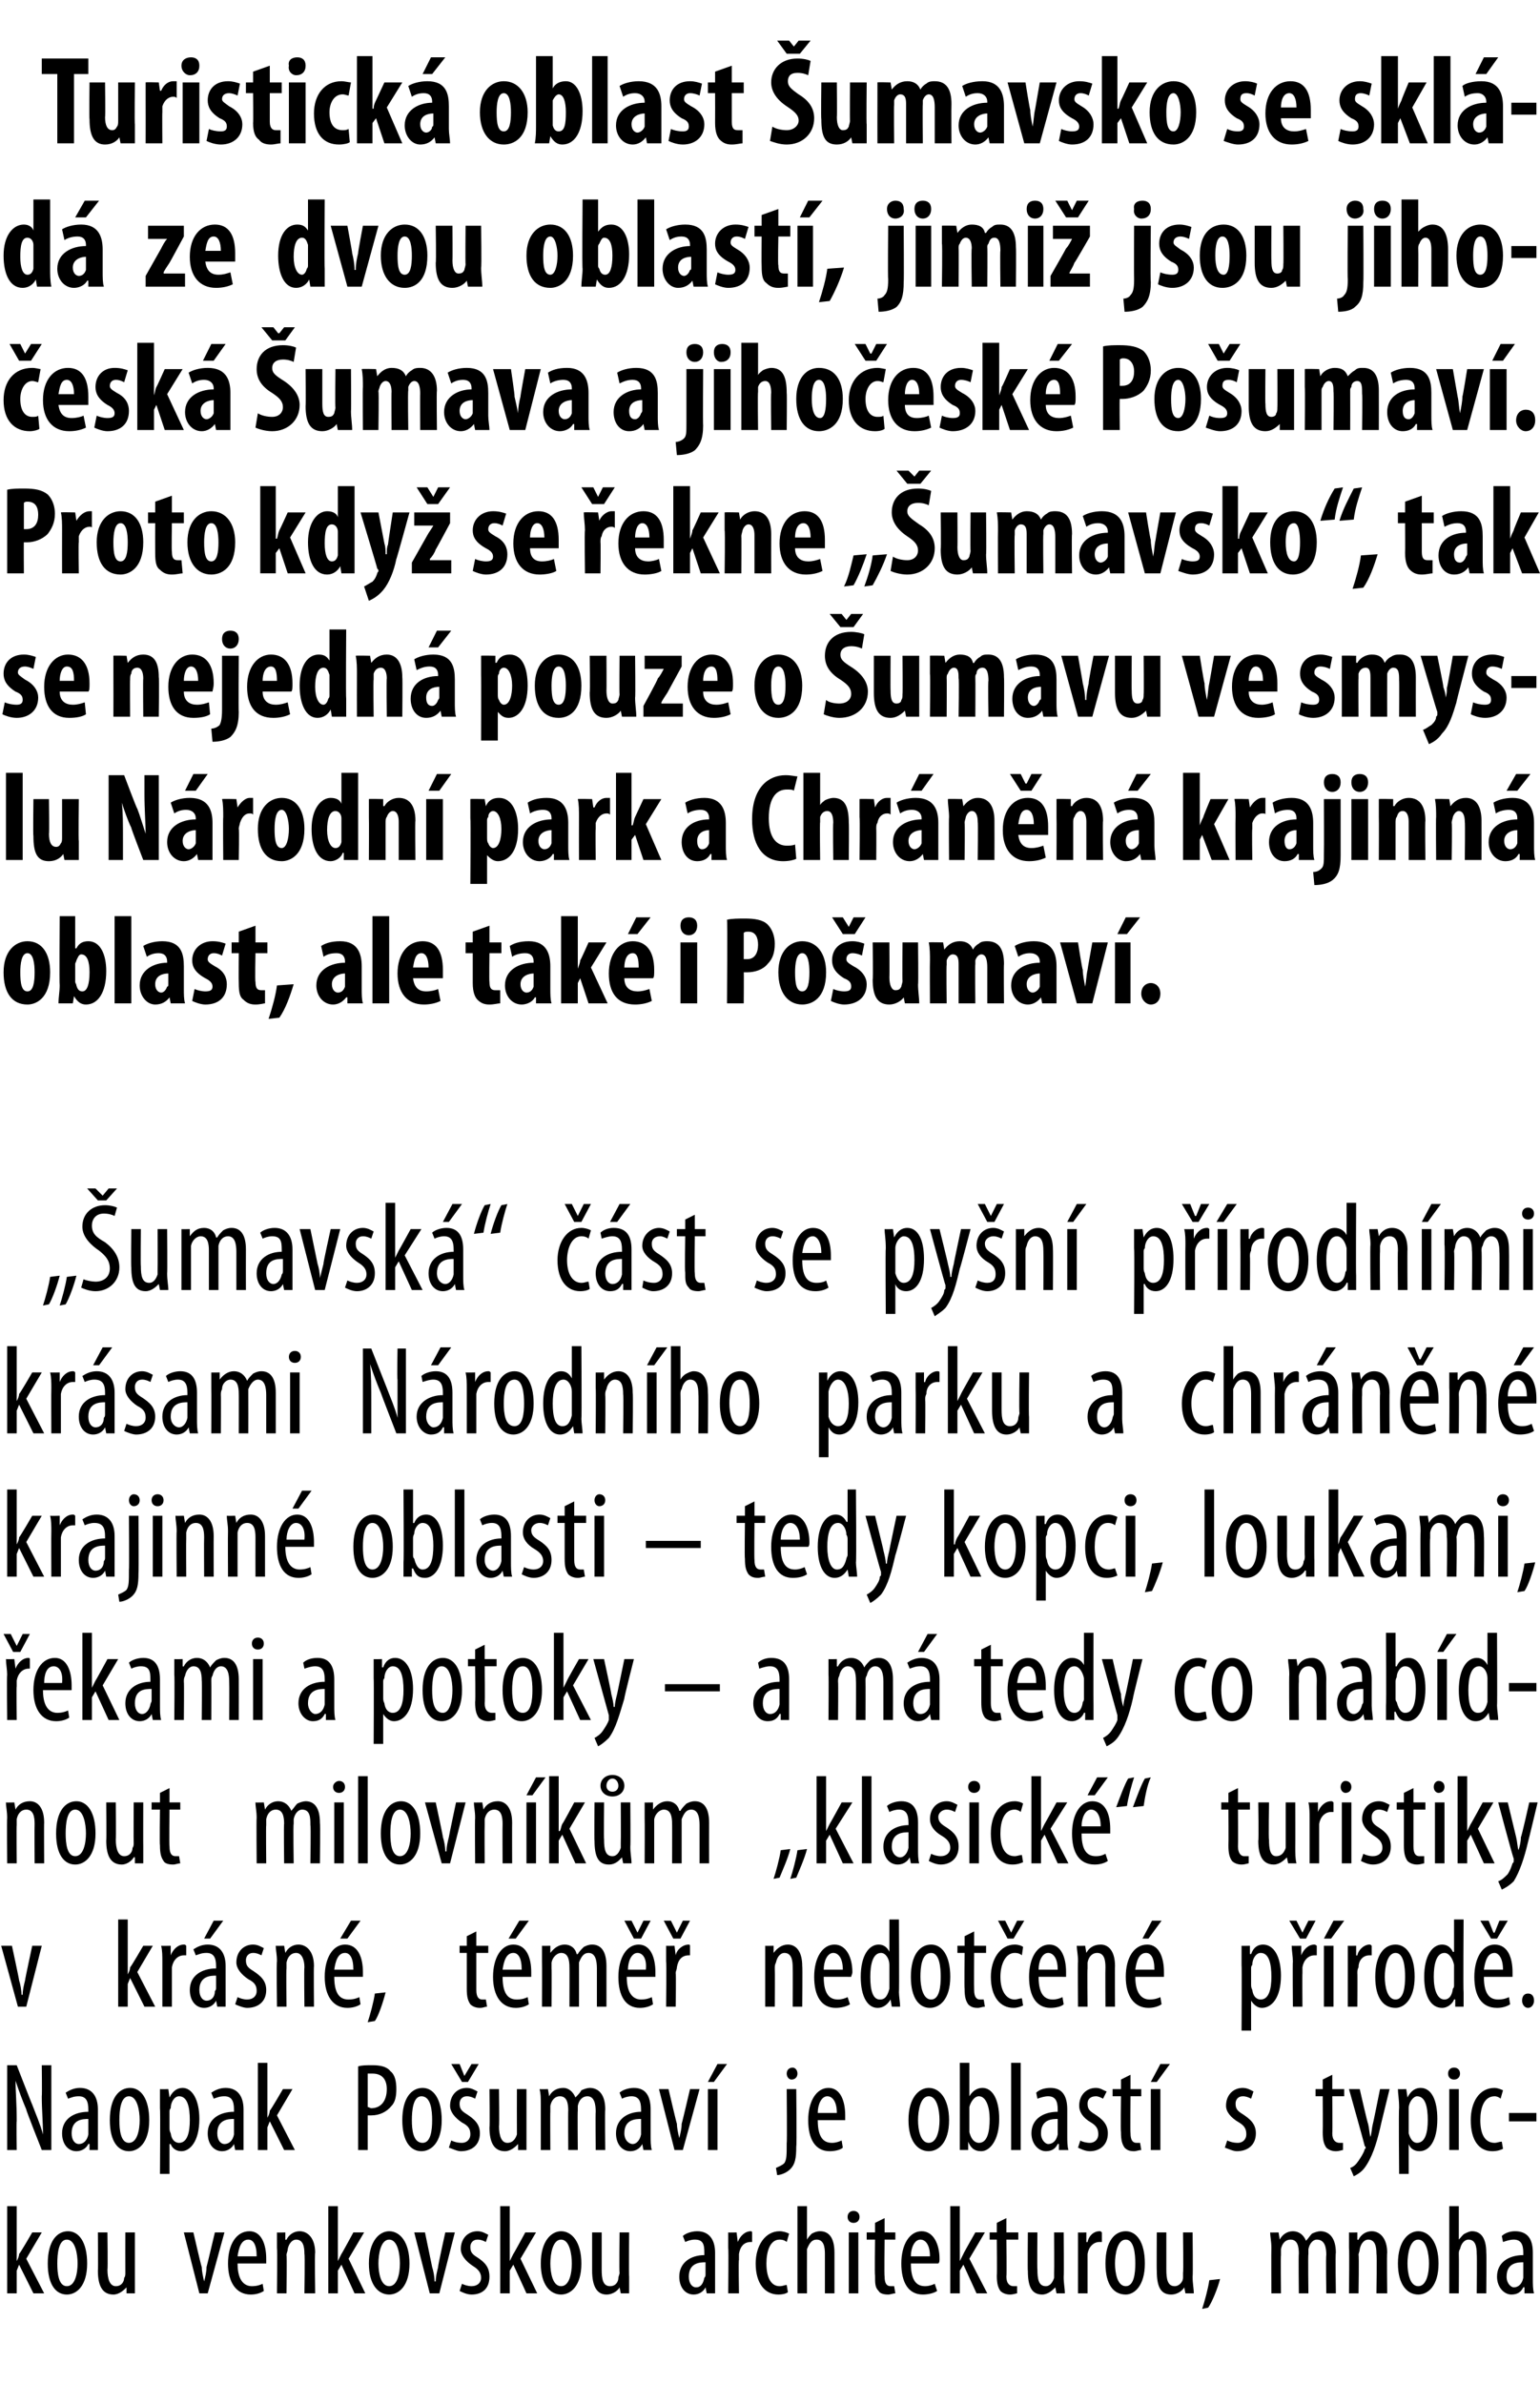
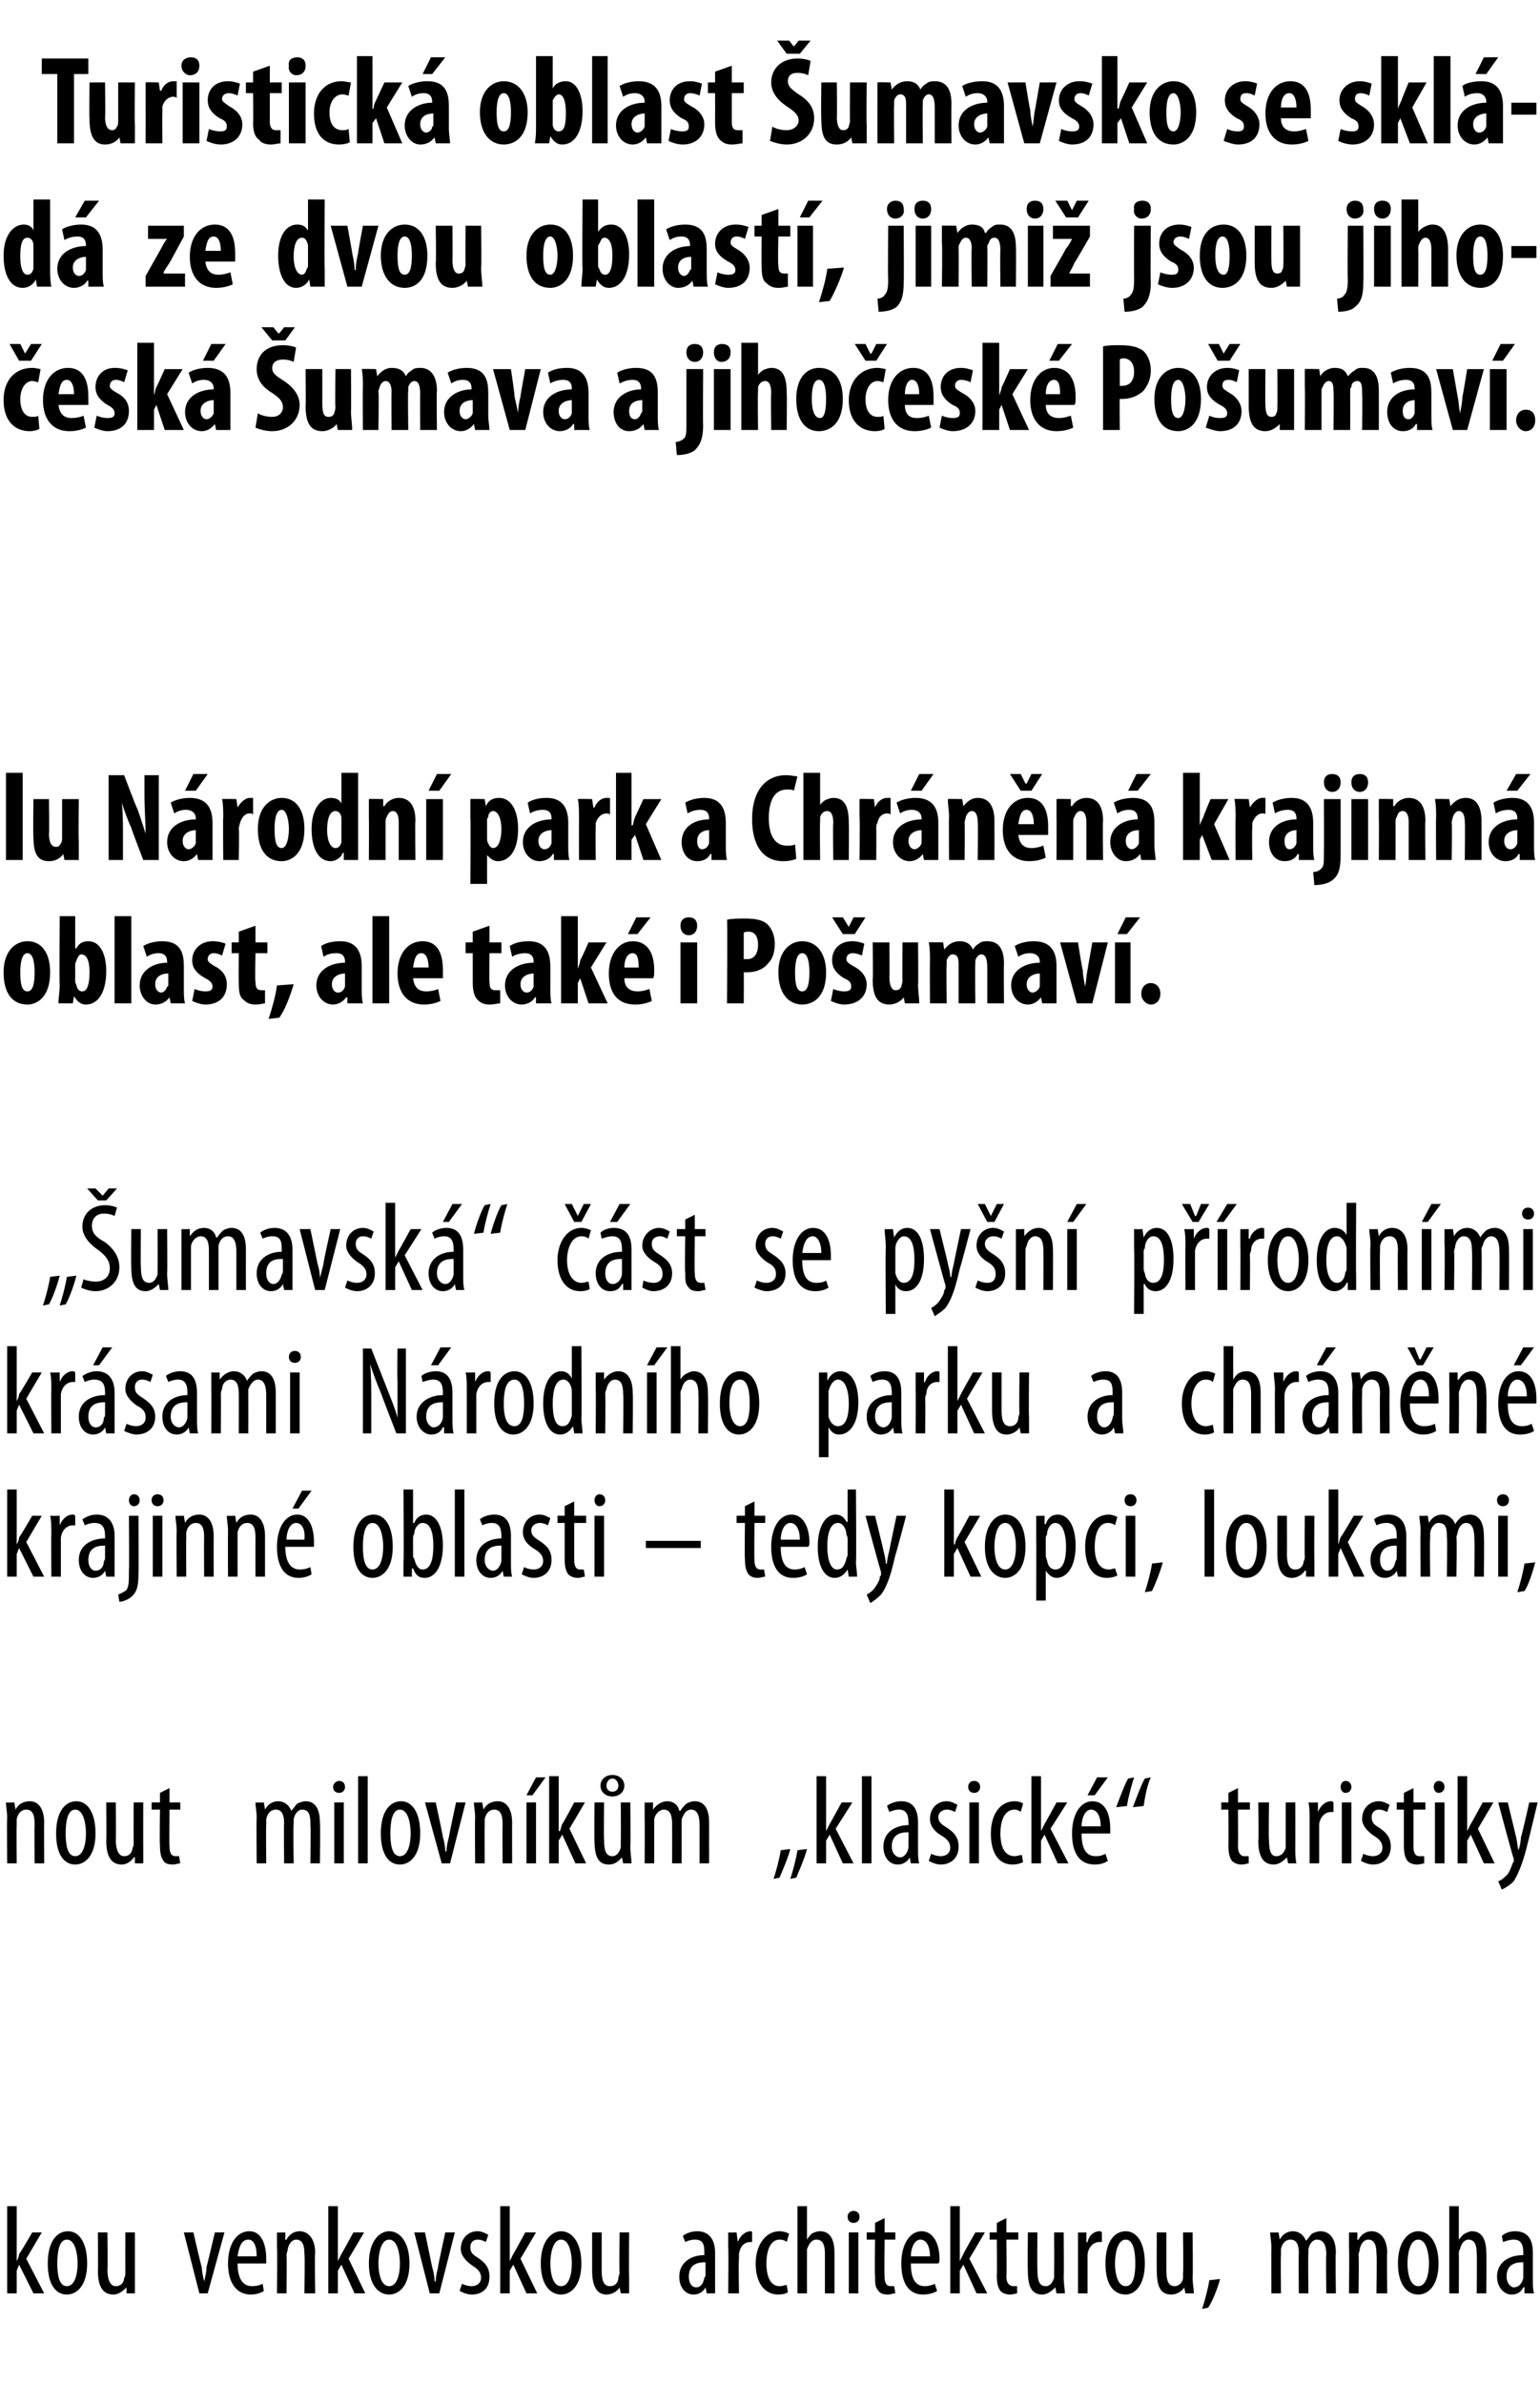
<svg xmlns="http://www.w3.org/2000/svg" version="1.1" width="129px" height="199.6px" viewBox="0 0 129 199.6">
  <desc>Turistick oblast umavsko se skl d ze dvou oblast , jimi jsou jiho esk umava a jiho esk Po umav Proto kdy se</desc>
  <defs />
  <g id="Polygon128259">
    <path d="m1.4 189.3s-.03-.02 0 0c.1-.2.2-.4.2-.6c.05.01 1.1-1.8 1.1-1.8h.8l-1.3 2.2l1.5 2.9h-.9l-1.2-2.4l-.2.5v1.9h-.8v-7.3h.8v4.6zm5.9.2c0 1.9-.9 2.6-1.7 2.6c-.9 0-1.6-.8-1.6-2.6c0-1.9.8-2.7 1.7-2.7c.9 0 1.6.9 1.6 2.7zm-2.5 0c0 .8.1 1.9.8 1.9c.7 0 .9-1.1.9-1.9c0-.8-.2-2-.9-2c-.7 0-.8 1.2-.8 2zm6.5 1.1v1.4h-.7v-.5s-.05-.03 0 0c-.2.2-.6.6-1.1.6c-.9 0-1.3-.7-1.3-2c.03.03 0-3.2 0-3.2h.8s.04 3.12 0 3.1c0 .8.2 1.4.7 1.4c.5 0 .7-.4.7-.7c.1-.1.1-.3.1-.4c-.01-.03 0-3.4 0-3.4h.8v3.7zm4.9-3.7s.66 2.87.7 2.9c0 .3.1.8.2 1.2c.1-.4.2-.8.2-1.2c.02-.03.7-2.9.7-2.9h.8l-1.4 5.1h-.7l-1.3-5.1h.8zm3.7 2.6c0 1.6.7 1.9 1.2 1.9c.4 0 .7-.1.9-.2l.1.6c-.3.2-.7.3-1.1.3c-1.2 0-1.9-1-1.9-2.6c0-1.6.7-2.7 1.8-2.7c1 0 1.4 1.1 1.4 2.3v.4h-2.4zm1.6-.6c0-1-.3-1.4-.7-1.4c-.6 0-.8.7-.9 1.4h1.6zm1.7-.7v-1.3c-.01.02.7 0 .7 0v.6s.06.04.1 0c.2-.4.6-.7 1.1-.7c.7 0 1.3.6 1.3 1.8c-.05-.01 0 3.4 0 3.4h-.9s.05-3.27 0-3.3c0-.6-.1-1.2-.7-1.2c-.3 0-.6.3-.7.8c0 .2-.1.3-.1.5c.04.01 0 3.2 0 3.2h-.8s.04-3.77 0-3.8zm5.1 1.1s.05-.02 0 0l.3-.6c.02.01 1-1.8 1-1.8h.9l-1.3 2.2l1.4 2.9h-.9l-1.1-2.4l-.3.5v1.9h-.8v-7.3h.8v4.6zm6 .2c0 1.9-.9 2.6-1.7 2.6c-.9 0-1.7-.8-1.7-2.6c0-1.9.9-2.7 1.7-2.7c.9 0 1.7.9 1.7 2.7zm-2.6 0c0 .8.2 1.9.9 1.9c.7 0 .9-1.1.9-1.9c0-.8-.2-2-.9-2c-.7 0-.9 1.2-.9 2zm3.9-2.6l.6 2.9c.1.3.2.8.2 1.2h.1c0-.4.1-.8.2-1.2c-.04-.03.6-2.9.6-2.9h.8l-1.3 5.1h-.8l-1.3-5.1h.9zm3.1 4.3c.2.1.5.2.8.2c.5 0 .8-.3.8-.7c0-.4-.2-.7-.7-1c-.6-.4-1-.9-1-1.4c0-.9.6-1.5 1.4-1.5c.4 0 .7.2.9.3l-.2.6c-.2-.1-.4-.2-.7-.2c-.4 0-.6.3-.6.6c0 .4.1.6.6.9c.6.4 1 .8 1 1.6c0 1-.6 1.5-1.5 1.5c-.4 0-.8-.2-1-.3l.2-.6zm4-1.9s.04-.02 0 0l.3-.6c.02.01 1-1.8 1-1.8h.9l-1.3 2.2L45 192h-.9l-1.1-2.4l-.3.5v1.9h-.8v-7.3h.8v4.6zm6 .2c0 1.9-.9 2.6-1.7 2.6c-.9 0-1.7-.8-1.7-2.6c0-1.9.9-2.7 1.7-2.7c.9 0 1.7.9 1.7 2.7zm-2.6 0c0 .8.2 1.9.9 1.9c.7 0 .9-1.1.9-1.9c0-.8-.2-2-.9-2c-.7 0-.9 1.2-.9 2zm6.6 1.1v1.4h-.7l-.1-.5s.02-.03 0 0c-.1.2-.5.6-1.1.6c-.8 0-1.2-.7-1.2-2v-3.2h.8v3.1c0 .8.1 1.4.7 1.4c.5 0 .7-.4.7-.7c0-.1.1-.3.1-.4c-.04-.03 0-3.4 0-3.4h.8s-.03 3.71 0 3.7zm7.2.2v1.2h-.7l-.1-.5s0-.03 0 0c-.2.4-.6.6-1 .6c-.7 0-1.2-.6-1.2-1.5c0-1.2 1-1.8 2.1-1.8v-.2c0-.7-.1-1.1-.8-1.1c-.3 0-.6.1-.8.2l-.2-.5c.2-.2.7-.4 1.2-.4c1 0 1.5.7 1.5 1.8v2.2zm-.8-1.4c-.4 0-1.4 0-1.4 1.2c0 .6.3.9.6.9c.4 0 .6-.3.7-.8c.1-.1.1-.2.1-.3v-1zm1.9-1.2v-1.3c0 .02.7 0 .7 0l.1.8s-.01.03 0 0c.2-.5.6-.9 1.1-.9c0 0 .1 0 .1.1v.8h-.1c-.6 0-.9.4-1 1v.5c-.05-.01 0 2.8 0 2.8h-.9s.04-3.77 0-3.8zm5 3.7c-.1.1-.4.2-.8.2c-1.1 0-1.9-.9-1.9-2.6c0-1.5.8-2.7 2-2.7c.3 0 .6.1.8.2l-.2.7c-.1-.1-.3-.2-.6-.2c-.8 0-1.1 1-1.1 2c0 1.2.4 1.9 1.1 1.9c.3 0 .4-.1.6-.1l.1.6zm.8-7.2h.8v2.8s.02-.03 0 0c.1-.2.3-.4.4-.5c.2-.1.4-.2.7-.2c.7 0 1.2.5 1.2 1.8v3.4h-.8v-3.3c0-.6-.1-1.2-.7-1.2c-.4 0-.6.3-.8.8v.4c-.01.01 0 3.3 0 3.3h-.8v-7.3zm4.3 7.3v-5.1h.8v5.1h-.8zm.9-6.4c0 .3-.2.5-.5.5c-.3 0-.5-.2-.5-.5c0-.3.2-.5.5-.5c.3 0 .5.2.5.5zm2.1.1v1.2h.9v.6h-.9s-.04 3.05 0 3.1c0 .6.2.8.5.8h.3l.1.6c-.2 0-.4.1-.6.1c-.4 0-.7-.1-.8-.3c-.3-.3-.3-.6-.3-1.3c-.04-.02 0-3 0-3h-.7v-.6h.7v-.8l.8-.4zm2.2 3.8c0 1.6.6 1.9 1.2 1.9c.3 0 .6-.1.8-.2l.2.6c-.3.2-.8.3-1.2.3c-1.2 0-1.8-1-1.8-2.6c0-1.6.7-2.7 1.7-2.7c1 0 1.5 1.1 1.5 2.3c0 .2 0 .3-.1.4h-2.3zm1.6-.6c0-1-.4-1.4-.8-1.4c-.5 0-.8.7-.8 1.4h1.6zm2.5.4s-.01-.02 0 0l.3-.6c-.03.01 1-1.8 1-1.8h.8l-1.3 2.2l1.5 2.9h-.9l-1.1-2.4l-.3.5v1.9h-.8v-7.3h.8v4.6zm3.9-3.6v1.2h1v.6h-1s.04 3.05 0 3.1c0 .6.3.8.6.8h.3v.6c-.1 0-.3.1-.6.1c-.3 0-.6-.1-.8-.3c-.2-.3-.3-.6-.3-1.3c.03-.02 0-3 0-3h-.6v-.6h.6v-.8l.8-.4zm4.8 4.9c0 .6.1 1 .1 1.4h-.7l-.1-.5s-.01-.03 0 0c-.2.2-.6.6-1.1.6c-.9 0-1.2-.7-1.2-2c-.03.03 0-3.2 0-3.2h.8s-.03 3.12 0 3.1c0 .8.1 1.4.7 1.4c.4 0 .6-.4.7-.7v-.4c.02-.03 0-3.4 0-3.4h.8s.03 3.71 0 3.7zm1.2-2.4v-1.3c-.03.02.7 0 .7 0v.8s.05.03.1 0c.1-.5.5-.9 1-.9c.1 0 .1 0 .2.1v.8h-.2c-.5 0-.9.4-1 1v3.3h-.8v-3.8zm5.6 1.3c0 1.9-.9 2.6-1.6 2.6c-1 0-1.7-.8-1.7-2.6c0-1.9.8-2.7 1.7-2.7c.9 0 1.6.9 1.6 2.7zm-2.5 0c0 .8.2 1.9.9 1.9c.7 0 .8-1.1.8-1.9c0-.8-.1-2-.8-2c-.7 0-.9 1.2-.9 2zm6.5 1.1c0 .6.1 1 .1 1.4h-.7l-.1-.5s0-.03 0 0c-.1.2-.5.6-1.1.6c-.9 0-1.2-.7-1.2-2c-.02.03 0-3.2 0-3.2h.8v3.1c0 .8.1 1.4.7 1.4c.4 0 .7-.4.7-.7v-.4c.04-.03 0-3.4 0-3.4h.8s.04 3.71 0 3.7zm.8 2.7c.2-.6.5-1.7.6-2.4l.9-.1c-.2.8-.7 2-1 2.4l-.5.1zm5.8-5.1c0-.6-.1-.9-.1-1.3c.03.02.7 0 .7 0l.1.6s0 .05 0 0c.2-.4.6-.7 1.1-.7c.5 0 .9.3 1.1.8c.2-.2.3-.4.5-.6c.2-.1.5-.2.7-.2c.7 0 1.3.5 1.3 1.8c-.05.04 0 3.4 0 3.4h-.8s-.05-3.18 0-3.2c0-.6-.1-1.3-.8-1.3c-.3 0-.6.3-.7.8v.4c-.04.03 0 3.3 0 3.3h-.8s-.04-3.33 0-3.3c0-.6-.1-1.2-.7-1.2c-.4 0-.7.3-.8.8v.5c-.03-.02 0 3.2 0 3.2h-.8s-.02-3.77 0-3.8zm6.5 0v-1.3c0 .02.7 0 .7 0v.6s.06.04.1 0c.2-.4.6-.7 1.1-.7c.7 0 1.3.6 1.3 1.8c-.04-.01 0 3.4 0 3.4h-.9s.05-3.27 0-3.3c0-.6-.1-1.2-.7-1.2c-.3 0-.6.3-.7.8c0 .2-.1.3-.1.5c.05.01 0 3.2 0 3.2h-.8s.04-3.77 0-3.8zm7.5 1.3c0 1.9-.9 2.6-1.7 2.6c-.9 0-1.7-.8-1.7-2.6c0-1.9.9-2.7 1.7-2.7c.9 0 1.7.9 1.7 2.7zm-2.6 0c0 .8.2 1.9.9 1.9c.7 0 .9-1.1.9-1.9c0-.8-.2-2-.9-2c-.7 0-.9 1.2-.9 2zm3.5-4.8h.8v2.8s.05-.03 0 0c.2-.2.3-.4.5-.5c.2-.1.4-.2.6-.2c.7 0 1.2.5 1.2 1.8c.03.03 0 3.4 0 3.4h-.8s.03-3.28 0-3.3c0-.6-.1-1.2-.7-1.2c-.3 0-.6.3-.7.8c-.1.1-.1.3-.1.4c.02.01 0 3.3 0 3.3h-.8v-7.3zm7 6.1c0 .4 0 .9.1 1.2h-.8v-.5s-.06-.03-.1 0c-.2.4-.5.6-1 .6c-.6 0-1.2-.6-1.2-1.5c0-1.2 1-1.8 2.2-1.8v-.2c0-.7-.2-1.1-.8-1.1c-.3 0-.6.1-.9.2l-.1-.5c.2-.2.6-.4 1.1-.4c1.1 0 1.5.7 1.5 1.8v2.2zm-.8-1.4c-.4 0-1.4 0-1.4 1.2c0 .6.4.9.6.9c.4 0 .7-.3.8-.8v-1.3z" stroke="none" fill="#000" />
  </g>
  <g id="Polygon128258">
-     <path d="m.6 180v-7.1h.8s1.3 3.34 1.3 3.3c.3.8.7 1.7.9 2.5c0-1.1-.1-2-.1-3.2c.03-.05 0-2.6 0-2.6h.8v7.1h-.8s-1.35-3.4-1.3-3.4c-.3-.7-.6-1.5-.9-2.4c0 .9.1 1.8.1 3.4c-.04-.05 0 2.4 0 2.4h-.8zm7.6-1.2v1.2h-.7v-.5s-.08-.03-.1 0c-.2.4-.6.6-1 .6c-.7 0-1.2-.6-1.2-1.5c0-1.2 1-1.8 2.2-1.8v-.2c0-.7-.2-1.1-.8-1.1c-.4 0-.6.1-.9.2l-.2-.5c.3-.2.7-.4 1.2-.4c1 0 1.5.7 1.5 1.8v2.2zm-.8-1.4c-.4 0-1.4 0-1.4 1.2c0 .6.3.9.6.9c.4 0 .7-.3.8-.8v-1.3zm5.1.1c0 1.9-.9 2.6-1.7 2.6c-.9 0-1.6-.8-1.6-2.6c0-1.9.8-2.7 1.7-2.7c.9 0 1.6.9 1.6 2.7zm-2.5 0c0 .8.1 1.9.8 1.9c.7 0 .9-1.1.9-1.9c0-.8-.2-2-.9-2c-.7 0-.8 1.2-.8 2zm3.4-1v-1.6c0 .02.7 0 .7 0l.1.7s-.03-.03 0 0c.3-.6.7-.8 1.1-.8c.8 0 1.4 1 1.4 2.6c0 1.9-.8 2.7-1.5 2.7c-.5 0-.8-.3-.9-.6h-.1v2.5h-.8s.04-5.5 0-5.5zm.8 1.6c0 .2 0 .3.1.5c.1.7.5.8.7.8c.7 0 .9-.9.9-1.9c0-1.1-.2-2-.9-2c-.4 0-.7.5-.7 1c-.1.1-.1.2-.1.3v1.3zm6.2.7v1.2h-.7l-.1-.5s.01-.03 0 0c-.2.4-.6.6-1 .6c-.7 0-1.2-.6-1.2-1.5c0-1.2 1-1.8 2.2-1.8v-.2c0-.7-.2-1.1-.8-1.1c-.4 0-.6.1-.9.2l-.2-.5c.3-.2.7-.4 1.2-.4c1 0 1.5.7 1.5 1.8v2.2zm-.8-1.4c-.4 0-1.4 0-1.4 1.2c0 .6.3.9.6.9c.4 0 .7-.3.8-.8v-1.3zm2.8-.1s-.03-.02 0 0c.1-.2.2-.4.2-.6c.05.01 1.1-1.8 1.1-1.8h.8l-1.3 2.2l1.5 2.9h-.9l-1.2-2.4l-.2.5v1.9h-.8v-7.3h.8v4.6zM30 173c.3-.1.7-.1 1.2-.1c.6 0 1.2.1 1.5.5c.4.3.5.9.5 1.5c0 .6-.1 1.1-.4 1.4c-.4.5-1 .8-1.7.8h-.3v2.9h-.8v-7zm.8 3.4c.1 0 .2.1.3.1c.8 0 1.3-.6 1.3-1.6c0-.7-.3-1.3-1.2-1.3h-.4v2.8zm6.2 1.1c0 1.9-.9 2.6-1.7 2.6c-.9 0-1.6-.8-1.6-2.6c0-1.9.8-2.7 1.7-2.7c.9 0 1.6.9 1.6 2.7zm-2.5 0c0 .8.1 1.9.9 1.9c.7 0 .8-1.1.8-1.9c0-.8-.1-2-.9-2c-.7 0-.8 1.2-.8 2zm3.3 1.7c.2.1.5.2.9.2c.4 0 .7-.3.7-.7c0-.4-.1-.7-.7-1c-.6-.4-1-.9-1-1.4c0-.9.6-1.5 1.4-1.5c.4 0 .7.2.9.3l-.2.6c-.2-.1-.4-.2-.7-.2c-.4 0-.6.3-.6.6c0 .4.1.6.6.9c.6.4 1.1.8 1.1 1.6c0 1-.7 1.5-1.6 1.5c-.3 0-.7-.2-1-.3l.2-.6zm.9-4.9l-.9-1.5h.7l.4 1l.6-1h.6l-.9 1.5h-.5zm5.4 4.3v1.4h-.7v-.5s-.04-.03 0 0c-.2.2-.6.6-1.1.6c-.9 0-1.3-.7-1.3-2c.04.03 0-3.2 0-3.2h.8s.04 3.12 0 3.1c0 .8.2 1.4.7 1.4c.5 0 .7-.4.8-.7v-.4c-.01-.03 0-3.4 0-3.4h.8v3.7zm1.2-2.4c0-.6 0-.9-.1-1.3c.05.02.7 0 .7 0l.1.6s.01.05 0 0c.2-.4.6-.7 1.2-.7c.4 0 .8.3 1 .8c.2-.2.4-.4.5-.6c.2-.1.5-.2.7-.2c.7 0 1.3.5 1.3 1.8c-.04.04 0 3.4 0 3.4h-.8s-.03-3.18 0-3.2c0-.6-.1-1.3-.7-1.3c-.4 0-.7.3-.8.8v.4c-.03.03 0 3.3 0 3.3h-.8s-.02-3.33 0-3.3c0-.6-.1-1.2-.7-1.2c-.4 0-.7.3-.8.8v.5c-.02-.02 0 3.2 0 3.2h-.8v-3.8zm9.2 2.6c0 .4 0 .9.1 1.2h-.7l-.1-.5s-.03-.03 0 0c-.2.4-.6.6-1 .6c-.7 0-1.2-.6-1.2-1.5c0-1.2 1-1.8 2.1-1.8v-.2c0-.7-.2-1.1-.8-1.1c-.3 0-.6.1-.8.2l-.2-.5c.2-.2.7-.4 1.2-.4c1 0 1.4.7 1.4 1.8v2.2zm-.8-1.4c-.4 0-1.4 0-1.4 1.2c0 .6.4.9.7.9c.3 0 .6-.3.7-.8v-1.3zm2.3-2.5s.67 2.87.7 2.9c0 .3.1.8.2 1.2c.1-.4.2-.8.2-1.2c.03-.03.7-2.9.7-2.9h.8l-1.4 5.1h-.7l-1.3-5.1h.8zm3.3 5.1v-5.1h.8v5.1h-.8zm1.6-7.2l-1.1 1.5h-.5l.8-1.5h.8zm4.1 8.7c.2-.1.5-.2.7-.4c.2-.3.2-.7.2-1.7c.04.04 0-4.5 0-4.5h.8s.05 4.77 0 4.8c0 1-.1 1.5-.5 1.9c-.3.3-.8.5-1.1.5l-.1-.6zm1.8-7.9c0 .3-.2.5-.5.5c-.2 0-.4-.2-.4-.5c0-.3.2-.5.5-.5c.2 0 .4.2.4.5zm1.7 3.9c0 1.6.6 1.9 1.2 1.9c.3 0 .6-.1.8-.2l.1.6c-.2.2-.7.3-1.1.3c-1.2 0-1.8-1-1.8-2.6c0-1.6.7-2.7 1.7-2.7c1 0 1.4 1.1 1.4 2.3v.4h-2.3zm1.6-.6c0-1-.4-1.4-.8-1.4c-.5 0-.8.7-.8 1.4h1.6zm9.4.6c0 1.9-.9 2.6-1.7 2.6c-.9 0-1.7-.8-1.7-2.6c0-1.9.9-2.7 1.7-2.7c.9 0 1.7.9 1.7 2.7zm-2.6 0c0 .8.2 1.9.9 1.9c.7 0 .9-1.1.9-1.9c0-.8-.2-2-.9-2c-.7 0-.9 1.2-.9 2zm3.5-4.8h.8v2.8s.03.03 0 0c.3-.5.7-.7 1.1-.7c.8 0 1.4.9 1.4 2.6c0 1.8-.8 2.7-1.5 2.7c-.6 0-.9-.3-1.1-.8c.05.04 0 0 0 0v.7h-.7v-1.2c.01-.02 0-6.1 0-6.1zm.8 5.5v.3c.2.8.6.9.8.9c.7 0 .9-.9.9-2c0-1-.3-1.9-.9-1.9c-.4 0-.7.5-.8.9v1.8zm3.5-5.5h.8v7.3h-.8v-7.3zm4.7 6.1c0 .4 0 .9.1 1.2h-.8v-.5s-.06-.03-.1 0c-.2.4-.5.6-1 .6c-.6 0-1.2-.6-1.2-1.5c0-1.2 1-1.8 2.2-1.8v-.2c0-.7-.2-1.1-.8-1.1c-.3 0-.6.1-.9.2l-.1-.5c.2-.2.6-.4 1.2-.4c1 0 1.4.7 1.4 1.8v2.2zm-.8-1.4c-.4 0-1.4 0-1.4 1.2c0 .6.4.9.6.9c.4 0 .7-.3.8-.8v-1.3zm1.9 1.8c.1.1.5.2.8.2c.4 0 .7-.3.7-.7c0-.4-.1-.7-.6-1c-.7-.4-1-.9-1-1.4c0-.9.6-1.5 1.4-1.5c.4 0 .6.2.9.3l-.3.6c-.2-.1-.4-.2-.6-.2c-.5 0-.7.3-.7.6c0 .4.1.6.6.9c.6.4 1.1.8 1.1 1.6c0 1-.7 1.5-1.5 1.5c-.4 0-.8-.2-1-.3l.2-.6zm4.2-5.5v1.2h.9v.6h-.9s-.03 3.05 0 3.1c0 .6.2.8.5.8h.3l.1.6c-.2 0-.4.1-.6.1c-.4 0-.6-.1-.8-.3c-.2-.3-.3-.6-.3-1.3c-.04-.02 0-3 0-3h-.7v-.6h.7v-.8l.8-.4zm1.7 6.3v-5.1h.8v5.1h-.8zm1.6-7.2l-1.1 1.5h-.5l.8-1.5h.8zm4.8 6.4c.2.1.5.2.9.2c.4 0 .7-.3.7-.7c0-.4-.1-.7-.6-1c-.7-.4-1.1-.9-1.1-1.4c0-.9.6-1.5 1.4-1.5c.4 0 .7.2.9.3l-.2.6c-.2-.1-.4-.2-.7-.2c-.4 0-.6.3-.6.6c0 .4.1.6.6.9c.6.4 1.1.8 1.1 1.6c0 1-.7 1.5-1.6 1.5c-.3 0-.7-.2-1-.3l.2-.6zm8.8-5.5v1.2h1v.6h-1s.03 3.05 0 3.1c0 .6.3.8.6.8h.3v.6c-.1 0-.3.1-.6.1c-.3 0-.6-.1-.8-.3c-.2-.3-.3-.6-.3-1.3c.02-.02 0-3 0-3h-.6v-.6h.6v-.8l.8-.4zm2.3 1.2s.67 2.94.7 2.9c.1.4.1.8.2 1.1c.1-.3.1-.7.2-1.1c.01.05.6-2.9.6-2.9h.8s-.81 3.28-.8 3.3c-.3 1.3-.7 2.5-1.3 3.3c-.3.4-.7.6-.9.7l-.3-.7c.3-.1.5-.3.7-.6c.2-.3.4-.6.5-.9c0-.1.1-.1.1-.2c0-.1-.1-.1-.1-.2c.02 0-1.3-4.7-1.3-4.7h.9zm3.3 1.6c0-.8-.1-1.2-.1-1.6c.01.02.7 0 .7 0l.1.7s-.01-.03 0 0c.3-.6.7-.8 1.1-.8c.9 0 1.4 1 1.4 2.6c0 1.9-.7 2.7-1.5 2.7c-.5 0-.8-.3-.9-.6c-.03 0 0 0 0 0v2.5h-.8s-.05-5.5 0-5.5zm.8 1.6v.5c.2.7.5.8.7.8c.7 0 .9-.9.9-1.9c0-1.1-.2-2-.9-2c-.3 0-.7.5-.7 1v1.6zm3.4 1.9v-5.1h.8v5.1h-.8zm.9-6.4c0 .3-.2.5-.5.5c-.3 0-.5-.2-.5-.5c0-.3.2-.5.5-.5c.3 0 .5.2.5.5zm3.6 6.3c-.2.1-.5.2-.9.2c-1.1 0-1.8-.9-1.8-2.6c0-1.5.7-2.7 2-2.7c.2 0 .5.1.7.2l-.2.7c-.1-.1-.3-.2-.5-.2c-.9 0-1.2 1-1.2 2c0 1.2.4 1.9 1.2 1.9c.2 0 .4-.1.6-.1l.1.6zm2.8-3v.7h-2.3v-.7h2.3z" stroke="none" fill="#000" />
-   </g>
+     </g>
  <g id="Polygon128257">
-     <path d="m1 162.9s.62 2.87.6 2.9c.1.3.2.8.2 1.2h.1c0-.4.1-.8.2-1.2c-.02-.03.6-2.9.6-2.9h.8L2.2 168h-.7l-1.4-5.1h.9zm9.7 2.4s-.02-.02 0 0c.1-.2.2-.4.2-.6c.05.01 1.1-1.8 1.1-1.8h.8l-1.3 2.2L13 168h-.9l-1.2-2.4l-.2.5v1.9h-.8v-7.3h.8v4.6zm2.9-1.1c0-.4 0-.9-.1-1.3c.04.02.8 0 .8 0v.8s.03.03 0 0c.2-.5.6-.9 1.1-.9c.1 0 .1 0 .2.1v.8h-.2c-.5 0-.9.4-1 1v3.3h-.8v-3.8zm5.3 2.6v1.2h-.7l-.1-.5s.01-.03 0 0c-.2.4-.6.6-1 .6c-.7 0-1.2-.6-1.2-1.5c0-1.2 1-1.8 2.2-1.8v-.2c0-.7-.2-1.1-.8-1.1c-.4 0-.6.1-.9.2l-.2-.5c.3-.2.7-.4 1.2-.4c1 0 1.5.7 1.5 1.8v2.2zm-.8-1.4c-.4 0-1.4 0-1.4 1.2c0 .6.3.9.6.9c.4 0 .7-.3.7-.8c.1-.1.1-.2.1-.3v-1zm.6-4.6l-1.1 1.5h-.5l.8-1.5h.8zm1.2 6.4c.2.1.5.2.8.2c.5 0 .8-.3.8-.7c0-.4-.1-.7-.7-1c-.6-.4-1-.9-1-1.4c0-.9.6-1.5 1.4-1.5c.4 0 .7.2.9.3l-.2.6c-.2-.1-.4-.2-.7-.2c-.4 0-.6.3-.6.6c0 .4.1.6.6.9c.6.4 1.1.8 1.1 1.6c0 1-.7 1.5-1.6 1.5c-.3 0-.8-.2-1-.3l.2-.6zm3.3-3c0-.6-.1-.9-.1-1.3c.01.02.7 0 .7 0l.1.6s-.02.04 0 0c.2-.4.6-.7 1.1-.7c.7 0 1.3.6 1.3 1.8c-.03-.01 0 3.4 0 3.4h-.8s-.04-3.27 0-3.3c0-.6-.2-1.2-.7-1.2c-.4 0-.7.3-.8.8v.5c-.04.01 0 3.2 0 3.2h-.8s-.05-3.77 0-3.8zm4.8 1.3c0 1.6.6 1.9 1.2 1.9c.4 0 .7-.1.9-.2l.1.6c-.3.2-.7.3-1.1.3c-1.2 0-1.9-1-1.9-2.6c0-1.6.7-2.7 1.7-2.7c1.1 0 1.5 1.1 1.5 2.3v.4H28zm1.6-.6c0-1-.3-1.4-.7-1.4c-.6 0-.8.7-.9 1.4h1.6zm.6-4.1l-1.1 1.5h-.6l.9-1.5h.8zm.6 8.5c.2-.6.5-1.7.6-2.4l.9-.1c-.2.8-.6 2-.9 2.4l-.6.1zm9.1-7.6v1.2h1v.6h-1v3.1c0 .6.2.8.5.8h.3l.1.6c-.2 0-.3.1-.6.1c-.3 0-.6-.1-.8-.3c-.2-.3-.3-.6-.3-1.3v-3h-.6v-.6h.6v-.8l.8-.4zm2.2 3.8c0 1.6.6 1.9 1.2 1.9c.4 0 .7-.1.9-.2l.1.6c-.3.2-.7.3-1.1.3c-1.2 0-1.9-1-1.9-2.6c0-1.6.7-2.7 1.7-2.7c1.1 0 1.5 1.1 1.5 2.3v.4h-2.4zm1.6-.6c0-1-.3-1.4-.7-1.4c-.6 0-.8.7-.9 1.4h1.6zm.6-4.1l-1.1 1.5h-.6l.9-1.5h.8zm1.1 3.4v-1.3c-.02.02.7 0 .7 0v.6s.04.05 0 0c.3-.4.7-.7 1.2-.7c.5 0 .9.3 1 .8h.1c.1-.2.3-.4.5-.6c.2-.1.4-.2.7-.2c.7 0 1.2.5 1.2 1.8v3.4h-.8v-3.2c0-.6-.1-1.3-.7-1.3c-.4 0-.6.3-.8.8v.4c.01.03 0 3.3 0 3.3h-.8s.01-3.33 0-3.3c0-.6-.1-1.2-.7-1.2c-.3 0-.7.3-.8.8v.5c.02-.02 0 3.2 0 3.2h-.8s.02-3.77 0-3.8zm7.1 1.3c0 1.6.7 1.9 1.2 1.9c.4 0 .7-.1.9-.2l.1.6c-.3.2-.7.3-1.1.3c-1.2 0-1.8-1-1.8-2.6c0-1.6.7-2.7 1.7-2.7c1 0 1.4 1.1 1.4 2.3v.4h-2.4zm1.6-.6c.1-1-.3-1.4-.7-1.4c-.5 0-.8.7-.8 1.4h1.5zm-1-2.6l-.8-1.5h.6l.5 1l.5-1h.6l-.8 1.5h-.6zm2.7 1.9v-1.3c0 .02.7 0 .7 0l.1.8s-.02.03 0 0c.1-.5.6-.9 1.1-.9c0 0 .1 0 .1.1v.8h-.1c-.6 0-.9.4-1 1c0 .2-.1.3-.1.5c.04-.01 0 2.8 0 2.8h-.8s.04-3.77 0-3.8zm.6-1.9l-.8-1.5h.6l.5 1l.5-1h.6l-.8 1.5h-.6zm7.7 1.9v-1.3c-.03.02.7 0 .7 0v.6s.03.04 0 0c.3-.4.7-.7 1.2-.7c.7 0 1.2.6 1.2 1.8c.03-.01 0 3.4 0 3.4h-.8s.02-3.27 0-3.3c0-.6-.1-1.2-.7-1.2c-.3 0-.6.3-.7.8c-.1.2-.1.3-.1.5c.02.01 0 3.2 0 3.2h-.8v-3.8zm4.9 1.3c0 1.6.6 1.9 1.2 1.9c.3 0 .6-.1.8-.2l.2.6c-.3.2-.8.3-1.2.3c-1.2 0-1.8-1-1.8-2.6c0-1.6.7-2.7 1.7-2.7c1 0 1.5 1.1 1.5 2.3c0 .2-.1.3-.1.4H69zm1.6-.6c0-1-.4-1.4-.8-1.4c-.5 0-.8.7-.8 1.4h1.6zm4.7-4.2s.03 6.08 0 6.1c0 .3.1.9.1 1.2h-.7l-.1-.6s0-.03 0 0c-.2.3-.5.7-1.1.7c-.8 0-1.4-.9-1.4-2.6c0-1.8.7-2.7 1.5-2.7c.4 0 .7.2.9.6c.02.04 0 0 0 0v-2.7h.8zm-.8 4.2v-.4c0-.5-.3-1-.7-1c-.7 0-.9 1-.9 2c0 1.1.2 1.9.8 1.9c.3 0 .6-.1.8-.9v-1.6zm5.1.6c0 1.9-.9 2.6-1.7 2.6c-.9 0-1.6-.8-1.6-2.6c0-1.9.8-2.7 1.7-2.7c.9 0 1.6.9 1.6 2.7zm-2.5 0c0 .8.2 1.9.9 1.9c.7 0 .8-1.1.8-1.9c0-.8-.1-2-.8-2c-.8 0-.9 1.2-.9 2zm4.5-3.8v1.2h1v.6h-1s-.02 3.05 0 3.1c0 .6.2.8.5.8h.3l.1.6c-.2 0-.4.1-.6.1c-.4 0-.6-.1-.8-.3c-.2-.3-.3-.6-.3-1.3c-.03-.02 0-3 0-3h-.6v-.6h.6v-.8l.8-.4zm4.1 6.2c-.2.1-.5.2-.8.2c-1.1 0-1.9-.9-1.9-2.6c0-1.5.8-2.7 2-2.7c.3 0 .6.1.7.2l-.1.7c-.1-.1-.3-.2-.6-.2c-.8 0-1.2 1-1.2 2c0 1.2.5 1.9 1.2 1.9c.2 0 .4-.1.6-.1l.1.6zm-1.3-5.6l-.8-1.5h.6l.5 1l.5-1h.6l-.9 1.5h-.5zm2.6 3.2c0 1.6.6 1.9 1.2 1.9c.3 0 .6-.1.8-.2l.1.6c-.2.2-.7.3-1.1.3c-1.2 0-1.8-1-1.8-2.6c0-1.6.7-2.7 1.7-2.7c1 0 1.4 1.1 1.4 2.3v.4H87zm1.6-.6c0-1-.4-1.4-.8-1.4c-.5 0-.8.7-.8 1.4h1.6zm1.7-.7c0-.6-.1-.9-.1-1.3c.02.02.7 0 .7 0l.1.6s-.01.04 0 0c.2-.4.6-.7 1.2-.7c.7 0 1.2.6 1.2 1.8c-.02-.01 0 3.4 0 3.4h-.8s-.02-3.27 0-3.3c0-.6-.1-1.2-.7-1.2c-.4 0-.7.3-.8.8v.5c-.03.01 0 3.2 0 3.2h-.8s-.03-3.77 0-3.8zm4.8 1.3c0 1.6.7 1.9 1.2 1.9c.4 0 .7-.1.9-.2l.1.6c-.3.2-.7.3-1.1.3c-1.2 0-1.9-1-1.9-2.6c0-1.6.7-2.7 1.8-2.7c1 0 1.4 1.1 1.4 2.3v.4h-2.4zm1.6-.6c0-1-.3-1.4-.7-1.4c-.6 0-.8.7-.9 1.4h1.6zm.6-4.1l-1.1 1.5h-.5l.8-1.5h.8zm6.7 3.7v-1.6c-.01.02.7 0 .7 0v.7s.06-.03.1 0c.2-.6.6-.8 1-.8c.9 0 1.5 1 1.5 2.6c0 1.9-.8 2.7-1.6 2.7c-.4 0-.7-.3-.9-.6c.05 0 0 0 0 0v2.5h-.8s.03-5.5 0-5.5zm.8 1.6c0 .2 0 .3.1.5c.1.7.5.8.7.8c.7 0 .9-.9.9-1.9c0-1.1-.2-2-.9-2c-.4 0-.7.5-.7 1c-.1.1-.1.2-.1.3v1.3zm3.5-1.9c0-.4-.1-.9-.1-1.3c.03.02.8 0 .8 0v.8s.02.03 0 0c.2-.5.6-.9 1.1-.9c0 0 .1 0 .2.1v.8h-.2c-.5 0-.9.4-1 1v.5c-.02-.01 0 2.8 0 2.8h-.8s-.03-3.77 0-3.8zm.6-1.9l-.9-1.5h.6l.5 1l.5-1h.6l-.8 1.5h-.5zm2 5.7v-5.1h.8v5.1h-.8zm1.7-7.2l-1.1 1.5h-.6l.8-1.5h.9zm.3 3.4v-1.3c-.03.02.7 0 .7 0v.8s.06.03.1 0c.1-.5.6-.9 1-.9c.1 0 .1 0 .2.1v.8h-.2c-.5 0-.9.4-.9 1c-.1.2-.1.3-.1.5c.02-.01 0 2.8 0 2.8h-.8v-3.8zm5.6 1.3c0 1.9-.9 2.6-1.6 2.6c-1 0-1.7-.8-1.7-2.6c0-1.9.8-2.7 1.7-2.7c.9 0 1.6.9 1.6 2.7zm-2.5 0c0 .8.2 1.9.9 1.9c.7 0 .8-1.1.8-1.9c0-.8-.1-2-.8-2c-.7 0-.9 1.2-.9 2zm6.6-4.8s-.04 6.08 0 6.1v1.2h-.7v-.6s-.07-.03-.1 0c-.1.3-.5.7-1 .7c-.9 0-1.5-.9-1.5-2.6c0-1.8.7-2.7 1.5-2.7c.4 0 .7.2.9.6c.04.04.1 0 .1 0v-2.7h.8zm-.8 4.2v-.4c-.1-.5-.4-1-.8-1c-.7 0-.9 1-.9 2c0 1.1.3 1.9.9 1.9c.2 0 .6-.1.7-.9c.1-.1.1-.2.1-.3v-1.3zm2.5.6c0 1.6.6 1.9 1.2 1.9c.4 0 .7-.1.9-.2l.1.6c-.3.2-.7.3-1.1.3c-1.3 0-1.9-1-1.9-2.6c0-1.6.7-2.7 1.7-2.7c1.1 0 1.5 1.1 1.5 2.3v.4h-2.4zm1.6-.6c0-1-.4-1.4-.7-1.4c-.6 0-.8.7-.9 1.4h1.6zm-1-2.6l-.9-1.5h.7l.4 1h.1l.4-1h.7l-.9 1.5h-.5zm2.6 5.2c0-.4.2-.6.5-.6c.3 0 .5.2.5.6c0 .3-.2.6-.5.6c-.3 0-.5-.3-.5-.6z" stroke="none" fill="#000" />
-   </g>
+     </g>
  <g id="Polygon128256">
    <path d="m.6 152.2c0-.6-.1-.9-.1-1.3c.03.02.7 0 .7 0l.1.6s-.01.04 0 0c.2-.4.6-.7 1.2-.7c.7 0 1.2.6 1.2 1.8c-.02-.01 0 3.4 0 3.4h-.8s-.02-3.27 0-3.3c0-.6-.1-1.2-.7-1.2c-.4 0-.7.3-.8.8v.5c-.03.01 0 3.2 0 3.2h-.8s-.03-3.77 0-3.8zm7.4 1.3c0 1.9-.9 2.6-1.7 2.6c-.9 0-1.6-.8-1.6-2.6c0-1.9.8-2.7 1.7-2.7c.9 0 1.6.9 1.6 2.7zm-2.5 0c0 .8.1 1.9.8 1.9c.7 0 .9-1.1.9-1.9c0-.8-.2-2-.9-2c-.7 0-.8 1.2-.8 2zm6.5 1.1v1.4h-.7v-.5s-.05-.03-.1 0c-.1.2-.5.6-1 .6c-.9 0-1.3-.7-1.3-2c.03.03 0-3.2 0-3.2h.8s.03 3.12 0 3.1c0 .8.2 1.4.7 1.4c.5 0 .7-.4.7-.7c.1-.1.1-.3.1-.4c-.02-.03 0-3.4 0-3.4h.8s-.01 3.71 0 3.7zm2.2-4.9v1.2h.9v.6h-.9s-.04 3.05 0 3.1c0 .6.2.8.5.8h.3l.1.6c-.2 0-.4.1-.6.1c-.4 0-.7-.1-.8-.3c-.2-.3-.3-.6-.3-1.3c-.04-.02 0-3 0-3h-.7v-.6h.7v-.8l.8-.4zm7.3 2.5c0-.6-.1-.9-.1-1.3c.03.02.7 0 .7 0l.1.6s-.01.05 0 0c.2-.4.6-.7 1.1-.7c.5 0 .9.3 1.1.8c.2-.2.3-.4.5-.6c.2-.1.5-.2.7-.2c.7 0 1.2.5 1.2 1.8c.04.04 0 3.4 0 3.4h-.8s.05-3.18 0-3.2c0-.6 0-1.3-.7-1.3c-.3 0-.6.3-.7.8v.4c-.05.03 0 3.3 0 3.3h-.8s-.04-3.33 0-3.3c0-.6-.1-1.2-.7-1.2c-.4 0-.7.3-.8.8v.5c-.03-.02 0 3.2 0 3.2h-.8s-.03-3.77 0-3.8zM28 156v-5.1h.8v5.1h-.8zm.9-6.4c0 .3-.2.5-.5.5c-.3 0-.5-.2-.5-.5c0-.3.3-.5.5-.5c.3 0 .5.2.5.5zm1.1-.9h.8v7.3h-.8v-7.3zm5.2 4.8c0 1.9-.9 2.6-1.7 2.6c-.9 0-1.6-.8-1.6-2.6c0-1.9.8-2.7 1.7-2.7c.9 0 1.6.9 1.6 2.7zm-2.5 0c0 .8.1 1.9.8 1.9c.7 0 .9-1.1.9-1.9c0-.8-.2-2-.9-2c-.7 0-.8 1.2-.8 2zm3.8-2.6s.62 2.87.6 2.9c.1.3.2.8.2 1.2h.1c0-.4.1-.8.2-1.2c-.01-.03.6-2.9.6-2.9h.8l-1.3 5.1h-.7l-1.4-5.1h.9zm3.3 1.3c0-.6-.1-.9-.1-1.3c.03.02.7 0 .7 0l.1.6s-.01.04 0 0c.2-.4.6-.7 1.2-.7c.7 0 1.2.6 1.2 1.8c-.01-.01 0 3.4 0 3.4h-.8s-.02-3.27 0-3.3c0-.6-.1-1.2-.7-1.2c-.4 0-.7.3-.8.8v.5c-.02.01 0 3.2 0 3.2h-.8s-.03-3.77 0-3.8zm4.3 3.8v-5.1h.8v5.1h-.8zm1.6-7.2l-1.1 1.5h-.5l.8-1.5h.8zm1.1 4.5s.07-.02.1 0c.1-.2.1-.4.2-.6c.04.01 1-1.8 1-1.8h.9l-1.3 2.2l1.4 2.9h-.9l-1.1-2.4l-.3.5v1.9h-.8v-7.3h.8v4.6zm6 1.3c0 .6.1 1 .1 1.4h-.7l-.1-.5s-.01-.03 0 0c-.2.2-.5.6-1.1.6c-.9 0-1.2-.7-1.2-2c-.03.03 0-3.2 0-3.2h.8s-.03 3.12 0 3.1c0 .8.1 1.4.7 1.4c.4 0 .6-.4.7-.7v-.4c.02-.03 0-3.4 0-3.4h.8s.03 3.71 0 3.7zm-2.5-5.1c0-.5.4-.9 1-.9c.6 0 1 .4 1 .9c0 .5-.4.9-1 .9c-.6 0-1-.4-1-.9zm1.5 0c0-.3-.2-.6-.5-.6c-.3 0-.5.3-.5.6c0 .3.2.5.5.5c.3 0 .5-.2.5-.5zm2.2 2.7v-1.3c-.02.02.7 0 .7 0v.6s.04.05 0 0c.3-.4.7-.7 1.2-.7c.5 0 .9.3 1 .8h.1c.1-.2.3-.4.5-.6c.2-.1.4-.2.7-.2c.7 0 1.2.5 1.2 1.8c-.01.04 0 3.4 0 3.4h-.8v-3.2c0-.6-.1-1.3-.7-1.3c-.4 0-.6.3-.8.8v3.7h-.8s.01-3.33 0-3.3c0-.6-.1-1.2-.7-1.2c-.3 0-.7.3-.8.8v3.7h-.8s.02-3.77 0-3.8zm10.8 5.1c.2-.6.5-1.7.6-2.4l.8-.1c-.2.8-.7 1.9-.9 2.4l-.5.1zm1.4 0c.2-.6.5-1.7.6-2.4l.8-.1c-.2.8-.7 1.9-.9 2.4l-.5.1zm3-4s.04-.02 0 0l.3-.6c.01.01 1-1.8 1-1.8h.9l-1.4 2.2l1.5 2.9h-.9l-1.1-2.4l-.3.5v1.9h-.8v-7.3h.8v4.6zm3-4.6h.8v7.3h-.8v-7.3zm4.7 6.1c0 .4 0 .9.1 1.2h-.7l-.1-.5s-.02-.03 0 0c-.2.4-.6.6-1 .6c-.7 0-1.2-.6-1.2-1.5c0-1.2 1-1.8 2.1-1.8v-.2c0-.7-.2-1.1-.8-1.1c-.3 0-.6.1-.8.2l-.2-.5c.2-.2.7-.4 1.2-.4c1 0 1.4.7 1.4 1.8v2.2zm-.8-1.4c-.4 0-1.4 0-1.4 1.2c0 .6.4.9.7.9c.3 0 .6-.3.7-.8v-1.3zm1.9 1.8c.2.1.5.2.8.2c.5 0 .8-.3.8-.7c0-.4-.2-.7-.7-1c-.7-.4-1-.9-1-1.4c0-.9.6-1.5 1.4-1.5c.4 0 .7.2.9.3l-.2.6c-.2-.1-.4-.2-.7-.2c-.4 0-.7.3-.7.6c0 .4.2.6.7.9c.6.4 1 .8 1 1.6c0 1-.7 1.5-1.5 1.5c-.4 0-.8-.2-1-.3l.2-.6zm3.2.8v-5.1h.8v5.1h-.8zm.9-6.4c0 .3-.2.5-.5.5c-.3 0-.5-.2-.5-.5c0-.3.2-.5.5-.5c.3 0 .5.2.5.5zm3.6 6.3c-.2.1-.5.2-.9.2c-1.1 0-1.8-.9-1.8-2.6c0-1.5.7-2.7 2-2.7c.3 0 .6.1.7.2l-.2.7c-.1-.1-.3-.2-.5-.2c-.9 0-1.2 1-1.2 2c0 1.2.4 1.9 1.2 1.9c.2 0 .4-.1.6-.1l.1.6zm1.5-2.6s.03-.02 0 0l.3-.6c.01.01 1-1.8 1-1.8h.9l-1.4 2.2l1.5 2.9h-.9l-1.1-2.4l-.3.5v1.9h-.8v-7.3h.8v4.6zm3.4.2c0 1.6.6 1.9 1.2 1.9c.4 0 .6-.1.8-.2l.2.6c-.3.2-.7.3-1.1.3c-1.3 0-1.9-1-1.9-2.6c0-1.6.7-2.7 1.7-2.7c1.1 0 1.5 1.1 1.5 2.3v.4h-2.4zm1.6-.6c0-1-.4-1.4-.8-1.4c-.5 0-.8.7-.8 1.4h1.6zm.6-4.1l-1.1 1.5h-.6l.8-1.5h.9zm.7 2.5c.3-.8.7-1.9 1-2.4l.5-.1c-.2.6-.5 1.7-.6 2.4l-.9.1zm1.4 0c.3-.8.7-1.9 1-2.4l.5-.1c-.3.6-.5 1.7-.6 2.4l-.9.1zm8.8-1.6v1.2h1v.6h-1s.02 3.05 0 3.1c0 .6.3.8.5.8h.4v.6c-.1 0-.3.1-.6.1c-.3 0-.6-.1-.8-.3c-.2-.3-.3-.6-.3-1.3c.02-.02 0-3 0-3h-.6v-.6h.6v-.8l.8-.4zm4.8 4.9c0 .6 0 1 .1 1.4h-.7l-.1-.5s-.03-.03 0 0c-.2.2-.6.6-1.1.6c-.9 0-1.3-.7-1.3-2c.05.03 0-3.2 0-3.2h.9s-.05 3.12 0 3.1c0 .8.1 1.4.6 1.4c.5 0 .7-.4.8-.7v-3.8h.8s.01 3.71 0 3.7zm1.2-2.4c0-.4 0-.9-.1-1.3c.05.02.8 0 .8 0v.8s.03.03 0 0c.2-.5.6-.9 1.1-.9c.1 0 .1 0 .2.1v.8h-.2c-.5 0-.9.4-1 1v3.3h-.8v-3.8zm2.7 3.8v-5.1h.8v5.1h-.8zm.8-6.4c0 .3-.2.5-.5.5c-.2 0-.4-.2-.4-.5c0-.3.2-.5.4-.5c.3 0 .5.2.5.5zm1 5.6c.2.1.5.2.8.2c.5 0 .8-.3.8-.7c0-.4-.2-.7-.7-1c-.6-.4-1-.9-1-1.4c0-.9.6-1.5 1.4-1.5c.4 0 .7.2.9.3l-.2.6c-.2-.1-.4-.2-.7-.2c-.4 0-.6.3-.6.6c0 .4.1.6.6.9c.6.4 1 .8 1 1.6c0 1-.7 1.5-1.5 1.5c-.4 0-.8-.2-1-.3l.2-.6zm4.2-5.5v1.2h1v.6h-1v3.1c0 .6.2.8.5.8h.4v.6c-.1 0-.3.1-.6.1c-.3 0-.6-.1-.8-.3c-.2-.3-.3-.6-.3-1.3v-3h-.6v-.6h.6v-.8l.8-.4zm1.8 6.3v-5.1h.8v5.1h-.8zm.8-6.4c0 .3-.2.5-.5.5c-.2 0-.4-.2-.4-.5c0-.3.2-.5.4-.5c.3 0 .5.2.5.5zm1.9 3.7s.05-.02 0 0l.3-.6c.02.01 1-1.8 1-1.8h.9l-1.3 2.2l1.4 2.9h-.9l-1.1-2.4l-.3.5v1.9h-.8v-7.3h.8v4.6zm3.4-2.4l.7 2.9c.1.4.1.8.2 1.1c.1-.3.2-.7.2-1.1c.04.05.7-2.9.7-2.9h.7s-.78 3.28-.8 3.3c-.3 1.3-.7 2.5-1.2 3.3c-.4.4-.8.6-1 .7l-.3-.7c.3-.1.5-.3.8-.6c.2-.3.3-.6.4-.9c.1-.1.1-.1.1-.2v-.2c-.05 0-1.3-4.7-1.3-4.7h.8z" stroke="none" fill="#000" />
  </g>
  <g id="Polygon128255">
-     <path d="m.6 140.2c0-.4-.1-.9-.1-1.3c.02.02.7 0 .7 0l.1.8s0 .03 0 0c.2-.5.6-.9 1.1-.9c0 0 .1 0 .1.1v.8h-.1c-.5 0-.9.4-1 1v.5c-.04-.01 0 2.8 0 2.8h-.8s-.04-3.77 0-3.8zm.5-1.9l-.8-1.5h.6l.5 1l.5-1h.6l-.8 1.5h-.6zm2.5 3.2c0 1.6.7 1.9 1.2 1.9c.4 0 .7-.1.9-.2l.1.6c-.3.2-.7.3-1.1.3c-1.2 0-1.9-1-1.9-2.6c0-1.6.7-2.7 1.8-2.7c1 0 1.4 1.1 1.4 2.3v.4H3.6zm1.6-.6c.1-1-.3-1.4-.7-1.4c-.6 0-.8.7-.8 1.4h1.5zm2.5.4s.05-.02 0 0l.3-.6c.02.01 1-1.8 1-1.8h.9l-1.3 2.2L10 144h-.9L8 141.6l-.3.5v1.9h-.8v-7.3h.8v4.6zm5.7 1.5c0 .4 0 .9.1 1.2h-.7l-.1-.5s-.02-.03 0 0c-.2.4-.6.6-1 .6c-.7 0-1.2-.6-1.2-1.5c0-1.2 1-1.8 2.1-1.8v-.2c0-.7-.1-1.1-.8-1.1c-.3 0-.6.1-.8.2l-.2-.5c.2-.2.7-.4 1.2-.4c1 0 1.4.7 1.4 1.8v2.2zm-.7-1.4c-.5 0-1.4 0-1.4 1.2c0 .6.3.9.6.9c.3 0 .6-.3.7-.8c0-.1.1-.2.1-.3v-1zm1.9-1.2v-1.3c0 .02.7 0 .7 0v.6s.06.05.1 0c.2-.4.6-.7 1.1-.7c.5 0 .9.3 1.1.8c.1-.2.3-.4.5-.6c.2-.1.4-.2.7-.2c.7 0 1.2.5 1.2 1.8c.01.04 0 3.4 0 3.4h-.8s.02-3.18 0-3.2c0-.6-.1-1.3-.7-1.3c-.3 0-.6.3-.7.8c-.1.1-.1.3-.1.4c.02.03 0 3.3 0 3.3h-.8s.03-3.33 0-3.3c0-.6-.1-1.2-.7-1.2c-.3 0-.6.3-.7.8c-.1.2-.1.3-.1.5c.03-.02 0 3.2 0 3.2h-.8s.04-3.77 0-3.8zm6.6 3.8v-5.1h.8v5.1h-.8zm.9-6.4c0 .3-.2.5-.5.5c-.3 0-.5-.2-.5-.5c0-.3.2-.5.5-.5c.3 0 .5.2.5.5zm5.9 5.2c0 .4 0 .9.1 1.2h-.8v-.5s-.05-.03-.1 0c-.2.4-.5.6-1 .6c-.6 0-1.2-.6-1.2-1.5c0-1.2 1-1.8 2.2-1.8v-.2c0-.7-.2-1.1-.8-1.1c-.3 0-.6.1-.9.2l-.1-.5c.2-.2.6-.4 1.2-.4c1 0 1.4.7 1.4 1.8v2.2zm-.8-1.4c-.4 0-1.4 0-1.4 1.2c0 .6.4.9.6.9c.4 0 .7-.3.8-.8v-1.3zm4.1-.9v-1.6c-.01.02.7 0 .7 0v.7s.06-.03.1 0c.2-.6.6-.8 1-.8c.9 0 1.5 1 1.5 2.6c0 1.9-.8 2.7-1.6 2.7c-.4 0-.7-.3-.9-.6c.05 0 0 0 0 0v2.5h-.8s.03-5.5 0-5.5zm.8 1.6c0 .2 0 .3.1.5c.1.7.5.8.7.8c.7 0 .9-.9.9-1.9c0-1.1-.2-2-.9-2c-.4 0-.7.5-.7 1c-.1.1-.1.2-.1.3v1.3zm6.6-.6c0 1.9-.9 2.6-1.7 2.6c-.9 0-1.6-.8-1.6-2.6c0-1.9.8-2.7 1.7-2.7c.9 0 1.6.9 1.6 2.7zm-2.5 0c0 .8.1 1.9.9 1.9c.6 0 .8-1.1.8-1.9c0-.8-.2-2-.9-2c-.7 0-.8 1.2-.8 2zm4.4-3.8v1.2h1v.6h-1s.04 3.05 0 3.1c0 .6.3.8.6.8h.3v.6c-.1 0-.3.1-.6.1c-.3 0-.6-.1-.8-.3c-.2-.3-.3-.6-.3-1.3c.04-.02 0-3 0-3h-.6v-.6h.6v-.8l.8-.4zm4.8 3.8c0 1.9-.9 2.6-1.7 2.6c-.9 0-1.6-.8-1.6-2.6c0-1.9.8-2.7 1.7-2.7c.9 0 1.6.9 1.6 2.7zm-2.5 0c0 .8.1 1.9.9 1.9c.7 0 .8-1.1.8-1.9c0-.8-.1-2-.8-2c-.8 0-.9 1.2-.9 2zm4.3-.2s-.02-.02 0 0l.3-.6c-.04.01 1-1.8 1-1.8h.8l-1.3 2.2l1.5 2.9h-.9l-1.1-2.4l-.3.5v1.9h-.8v-7.3h.8v4.6zm3.4-2.4s.64 2.94.6 2.9c.1.4.2.8.2 1.1h.1c0-.3.1-.7.2-1.1l.6-2.9h.8s-.84 3.28-.8 3.3c-.4 1.3-.7 2.5-1.3 3.3c-.4.4-.7.6-.9.7l-.3-.7c.2-.1.5-.3.7-.6c.2-.3.4-.6.5-.9v-.4l-1.3-4.7h.9zm9.7 2.1v.6h-4.6v-.6h4.6zm5.8 1.8v1.2h-.7v-.5s-.06-.03-.1 0c-.2.4-.5.6-1 .6c-.7 0-1.2-.6-1.2-1.5c0-1.2 1-1.8 2.2-1.8v-.2c0-.7-.2-1.1-.8-1.1c-.3 0-.6.1-.9.2l-.1-.5c.2-.2.6-.4 1.1-.4c1.1 0 1.5.7 1.5 1.8v2.2zm-.8-1.4c-.4 0-1.4 0-1.4 1.2c0 .6.3.9.6.9c.4 0 .7-.3.8-.8v-1.3zm4.1-1.2v-1.3c-.01.02.7 0 .7 0v.6s.06.05.1 0c.2-.4.6-.7 1.1-.7c.5 0 .9.3 1.1.8c.1-.2.3-.4.5-.6c.2-.1.4-.2.7-.2c.7 0 1.2.5 1.2 1.8c.01.04 0 3.4 0 3.4h-.8v-3.2c0-.6-.1-1.3-.7-1.3c-.3 0-.6.3-.7.8c-.1.1-.1.3-.1.4c.02.03 0 3.3 0 3.3h-.8s.02-3.33 0-3.3c0-.6-.1-1.2-.7-1.2c-.3 0-.6.3-.7.8c-.1.2-.1.3-.1.5c.03-.02 0 3.2 0 3.2h-.8s.03-3.77 0-3.8zm9.3 2.6v1.2h-.7l-.1-.5s.02-.03 0 0c-.2.4-.6.6-1 .6c-.7 0-1.2-.6-1.2-1.5c0-1.2 1-1.8 2.2-1.8v-.2c0-.7-.2-1.1-.8-1.1c-.4 0-.6.1-.9.2l-.2-.5c.3-.2.7-.4 1.2-.4c1 0 1.5.7 1.5 1.8v2.2zm-.8-1.4c-.4 0-1.4 0-1.4 1.2c0 .6.3.9.6.9c.4 0 .7-.3.8-.8v-1.3zm.6-4.6l-1.1 1.5h-.5l.8-1.5h.8zm4.5.9v1.2h1v.6h-1v3.1c0 .6.2.8.5.8h.3l.1.6c-.2 0-.3.1-.6.1c-.3 0-.6-.1-.8-.3c-.2-.3-.3-.6-.3-1.3v-3h-.6v-.6h.6v-.8l.8-.4zm2.2 3.8c0 1.6.6 1.9 1.2 1.9c.4 0 .7-.1.9-.2l.1.6c-.3.2-.7.3-1.1.3c-1.2 0-1.9-1-1.9-2.6c0-1.6.7-2.7 1.7-2.7c1.1 0 1.5 1.1 1.5 2.3v.4h-2.4zm1.6-.6c0-1-.3-1.4-.7-1.4c-.6 0-.8.7-.9 1.4h1.6zm4.8-4.2s-.02 6.08 0 6.1v1.2h-.7v-.6s-.06-.03-.1 0c-.1.3-.5.7-1 .7c-.9 0-1.5-.9-1.5-2.6c0-1.8.7-2.7 1.5-2.7c.4 0 .8.2 1 .6c-.04.04 0 0 0 0v-2.7h.8zm-.8 4.2v-.4c-.1-.5-.4-1-.8-1c-.7 0-.9 1-.9 2c0 1.1.3 1.9.9 1.9c.2 0 .6-.1.7-.9c.1-.1.1-.2.1-.3v-1.3zm2.4-2s.66 2.94.7 2.9c0 .4.1.8.2 1.1c0-.3.1-.7.2-1.1c0 .05.6-2.9.6-2.9h.8s-.83 3.28-.8 3.3c-.3 1.3-.7 2.5-1.3 3.3c-.3.4-.7.6-.9.7l-.3-.7c.2-.1.5-.3.7-.6c.2-.3.4-.6.5-.9v-.4l-1.3-4.7h.9zm7.9 5c-.2.1-.5.2-.9.2c-1.1 0-1.8-.9-1.8-2.6c0-1.5.7-2.7 2-2.7c.2 0 .5.1.7.2l-.2.7c-.1-.1-.3-.2-.5-.2c-.9 0-1.2 1-1.2 2c0 1.2.4 1.9 1.2 1.9c.2 0 .4-.1.6-.1l.1.6zm3.8-2.4c0 1.9-.9 2.6-1.7 2.6c-.9 0-1.7-.8-1.7-2.6c0-1.9.9-2.7 1.7-2.7c.9 0 1.7.9 1.7 2.7zm-2.6 0c0 .8.2 1.9.9 1.9c.7 0 .9-1.1.9-1.9c0-.8-.2-2-.9-2c-.7 0-.9 1.2-.9 2zm5.7-1.3c0-.6-.1-.9-.1-1.3c.03.02.7 0 .7 0l.1.6s-.01.04 0 0c.2-.4.6-.7 1.2-.7c.7 0 1.2.6 1.2 1.8c-.02-.01 0 3.4 0 3.4h-.8s-.02-3.27 0-3.3c0-.6-.1-1.2-.7-1.2c-.4 0-.7.3-.8.8v.5c-.03.01 0 3.2 0 3.2h-.8s-.03-3.77 0-3.8zm6.9 2.6c0 .4.1.9.1 1.2h-.7l-.1-.5s-.01-.03 0 0c-.2.4-.6.6-1 .6c-.7 0-1.2-.6-1.2-1.5c0-1.2 1-1.8 2.1-1.8v-.2c0-.7-.1-1.1-.8-1.1c-.3 0-.6.1-.8.2l-.2-.5c.2-.2.7-.4 1.2-.4c1 0 1.4.7 1.4 1.8v2.2zm-.7-1.4c-.5 0-1.4 0-1.4 1.2c0 .6.3.9.6.9c.3 0 .6-.3.7-.8c.1-.1.1-.2.1-.3v-1zm1.9-4.7h.8v2.8s.05.03.1 0c.2-.5.6-.7 1-.7c.8 0 1.4.9 1.4 2.6c0 1.8-.7 2.7-1.5 2.7c-.6 0-.8-.3-1-.8c-.03.04-.1 0-.1 0v.7h-.7v-1.2c.04-.02 0-6.1 0-6.1zm.8 5.5c0 .1 0 .2.1.3c.2.8.5.9.7.9c.7 0 .9-.9.9-2c0-1-.2-1.9-.9-1.9c-.4 0-.7.5-.7.9c-.1.2-.1.3-.1.4v1.4zm3.5 1.8v-5.1h.8v5.1h-.8zm1.6-7.2l-1.1 1.5h-.5l.8-1.5h.8zm3.4-.1s.03 6.08 0 6.1c0 .3.1.9.1 1.2h-.7l-.1-.6s-.01-.03 0 0c-.2.3-.5.7-1.1.7c-.8 0-1.4-.9-1.4-2.6c0-1.8.7-2.7 1.5-2.7c.4 0 .7.2.9.6c.01.04 0 0 0 0v-2.7h.8zm-.8 4.2v-.4c0-.5-.3-1-.7-1c-.7 0-.9 1-.9 2c0 1.1.2 1.9.8 1.9c.3 0 .6-.1.8-.9v-1.6zm4.1 0v.7h-2.3v-.7h2.3z" stroke="none" fill="#000" />
-   </g>
+     </g>
  <g id="Polygon128254">
    <path d="m1.4 129.3s-.03-.02 0 0c.1-.2.2-.4.2-.6c.05.01 1.1-1.8 1.1-1.8h.8l-1.3 2.2l1.5 2.9h-.9l-1.2-2.4l-.2.5v1.9h-.8v-7.3h.8v4.6zm2.9-1.1c0-.4 0-.9-.1-1.3c.04.02.8 0 .8 0v.8s.03.03 0 0c.2-.5.6-.9 1.1-.9c.1 0 .1 0 .2.1v.8h-.2c-.5 0-.9.4-1 1v3.3h-.8s-.02-3.77 0-3.8zm5.3 2.6v1.2h-.7l-.1-.5s.01-.03 0 0c-.2.4-.6.6-1 .6c-.7 0-1.2-.6-1.2-1.5c0-1.2 1-1.8 2.2-1.8v-.2c0-.7-.2-1.1-.9-1.1c-.3 0-.6.1-.8.2l-.2-.5c.3-.2.7-.4 1.2-.4c1 0 1.5.7 1.5 1.8v2.2zm-.8-1.4c-.4 0-1.4 0-1.4 1.2c0 .6.3.9.6.9c.4 0 .7-.3.7-.8c.1-.1.1-.2.1-.3v-1zm1.1 4.1c.2-.1.5-.2.7-.4c.2-.3.2-.7.2-1.7c.03.04 0-4.5 0-4.5h.8s.03 4.77 0 4.8c0 1-.1 1.5-.5 1.9c-.3.3-.8.5-1.1.5l-.1-.6zm1.8-7.9c0 .3-.2.5-.5.5c-.2 0-.4-.2-.4-.5c0-.3.2-.5.4-.5c.3 0 .5.2.5.5zm1.1 6.4v-5.1h.8v5.1h-.8zm.9-6.4c0 .3-.2.5-.5.5c-.3 0-.5-.2-.5-.5c0-.3.2-.5.5-.5c.3 0 .5.2.5.5zm1.1 2.6c0-.6-.1-.9-.1-1.3c.03.02.7 0 .7 0l.1.6s0 .04 0 0c.2-.4.6-.7 1.2-.7c.7 0 1.2.6 1.2 1.8c-.01-.01 0 3.4 0 3.4h-.8s-.02-3.27 0-3.3c0-.6-.1-1.2-.7-1.2c-.4 0-.7.3-.8.8v.5c-.02.01 0 3.2 0 3.2h-.8s-.03-3.77 0-3.8zm4.3 0c0-.6-.1-.9-.1-1.3c.04.02.7 0 .7 0l.1.6s0 .04 0 0c.2-.4.6-.7 1.2-.7c.7 0 1.2.6 1.2 1.8v3.4h-.8s-.01-3.27 0-3.3c0-.6-.1-1.2-.7-1.2c-.4 0-.7.3-.8.8v3.7h-.8s-.02-3.77 0-3.8zm4.8 1.3c0 1.6.7 1.9 1.2 1.9c.4 0 .7-.1.9-.2l.1.6c-.3.2-.7.3-1.1.3c-1.2 0-1.8-1-1.8-2.6c0-1.6.7-2.7 1.7-2.7c1 0 1.4 1.1 1.4 2.3v.4h-2.4zm1.6-.6c.1-1-.3-1.4-.7-1.4c-.5 0-.8.7-.8 1.4h1.5zm.6-4.1l-1.1 1.5h-.5l.8-1.5h.8zm6.8 4.7c0 1.9-.9 2.6-1.7 2.6c-.9 0-1.6-.8-1.6-2.6c0-1.9.8-2.7 1.7-2.7c.9 0 1.6.9 1.6 2.7zm-2.5 0c0 .8.1 1.9.8 1.9c.7 0 .9-1.1.9-1.9c0-.8-.2-2-.9-2c-.7 0-.8 1.2-.8 2zm3.4-4.8h.8v2.8s.06.03.1 0c.2-.5.6-.7 1-.7c.8 0 1.4.9 1.4 2.6c0 1.8-.7 2.7-1.5 2.7c-.6 0-.8-.3-1-.8c-.03.04-.1 0-.1 0v.7h-.7v-1.2c.04-.02 0-6.1 0-6.1zm.8 5.5c0 .1 0 .2.1.3c.2.8.5.9.7.9c.7 0 .9-.9.9-2c0-1-.2-1.9-.9-1.9c-.4 0-.7.5-.7.9c-.1.2-.1.3-.1.4v1.4zm3.5-5.5h.8v7.3h-.8v-7.3zm4.7 6.1c0 .4 0 .9.1 1.2h-.7l-.1-.5s-.03-.03 0 0c-.2.4-.6.6-1 .6c-.7 0-1.2-.6-1.2-1.5c0-1.2 1-1.8 2.1-1.8v-.2c0-.7-.2-1.1-.8-1.1c-.3 0-.6.1-.8.2l-.2-.5c.2-.2.7-.4 1.2-.4c1 0 1.4.7 1.4 1.8v2.2zm-.8-1.4c-.4 0-1.4 0-1.4 1.2c0 .6.4.9.7.9c.3 0 .6-.3.7-.8v-1.3zm1.9 1.8c.2.1.5.2.8.2c.5 0 .8-.3.8-.7c0-.4-.2-.7-.7-1c-.7-.4-1-.9-1-1.4c0-.9.6-1.5 1.4-1.5c.4 0 .7.2.9.3l-.2.6c-.2-.1-.4-.2-.7-.2c-.4 0-.7.3-.7.6c0 .4.2.6.7.9c.6.4 1 .8 1 1.6c0 1-.7 1.5-1.5 1.5c-.4 0-.8-.2-1-.3l.2-.6zm4.2-5.5v1.2h1v.6h-1v3.1c0 .6.2.8.5.8h.3l.1.6c-.2 0-.3.1-.6.1c-.3 0-.6-.1-.8-.3c-.2-.3-.3-.6-.3-1.3v-3h-.6v-.6h.6v-.8l.8-.4zm1.7 6.3v-5.1h.8v5.1h-.8zm.9-6.4c0 .3-.2.5-.5.5c-.2 0-.4-.2-.4-.5c0-.3.2-.5.4-.5c.3 0 .5.2.5.5zm8 3.4v.6h-4.6v-.6h4.6zm4.5-3.3v1.2h.9v.6h-.9s-.03 3.05 0 3.1c0 .6.2.8.5.8h.3l.1.6c-.2 0-.4.1-.6.1c-.4 0-.6-.1-.8-.3c-.2-.3-.3-.6-.3-1.3c-.04-.02 0-3 0-3h-.7v-.6h.7v-.8l.8-.4zm2.2 3.8c0 1.6.6 1.9 1.2 1.9c.3 0 .6-.1.8-.2l.2.6c-.3.2-.7.3-1.2.3c-1.2 0-1.8-1-1.8-2.6c0-1.6.7-2.7 1.7-2.7c1 0 1.5 1.1 1.5 2.3c0 .2 0 .3-.1.4h-2.3zm1.6-.6c0-1-.4-1.4-.8-1.4c-.5 0-.8.7-.8 1.4h1.6zm4.7-4.2s.05 6.08 0 6.1c0 .3.1.9.1 1.2h-.7l-.1-.6s.01-.03 0 0c-.2.3-.5.7-1.1.7c-.8 0-1.4-.9-1.4-2.6c0-1.8.7-2.7 1.5-2.7c.4 0 .7.2.9.6c.03.04.1 0 .1 0v-2.7h.7zm-.7 4.2c0-.1 0-.3-.1-.4c0-.5-.3-1-.7-1c-.7 0-.9 1-.9 2c0 1.1.3 1.9.8 1.9c.3 0 .6-.1.8-.9c0-.1.1-.2.1-.3v-1.3zm2.3-2s.73 2.94.7 2.9c.1.4.2.8.2 1.1h.1c0-.3.1-.7.2-1.1c-.03.05.6-2.9.6-2.9h.8s-.86 3.28-.9 3.3c-.3 1.3-.6 2.5-1.2 3.3c-.4.4-.7.6-.9.7l-.3-.7c.2-.1.5-.3.7-.6c.2-.3.4-.6.4-.9c.1-.1.1-.1.1-.2v-.2c-.03 0-1.3-4.7-1.3-4.7h.8zm6.6 2.4s.06-.02.1 0c0-.2.1-.4.2-.6c.03.01 1-1.8 1-1.8h.9l-1.3 2.2l1.4 2.9h-.9l-1.1-2.4l-.3.5v1.9h-.8v-7.3h.8v4.6zm6 .2c0 1.9-.9 2.6-1.7 2.6c-.9 0-1.7-.8-1.7-2.6c0-1.9.9-2.7 1.7-2.7c1 0 1.7.9 1.7 2.7zm-2.6 0c0 .8.2 1.9.9 1.9c.7 0 .9-1.1.9-1.9c0-.8-.2-2-.9-2c-.7 0-.9 1.2-.9 2zm3.5-1v-1.6c-.02.02.7 0 .7 0v.7s.06-.03.1 0c.2-.6.6-.8 1-.8c.9 0 1.5 1 1.5 2.6c0 1.9-.8 2.7-1.6 2.7c-.4 0-.7-.3-.9-.6c.04 0 0 0 0 0v2.5h-.8s.02-5.5 0-5.5zm.8 1.6c0 .2 0 .3.1.5c.1.7.5.8.7.8c.7 0 .9-.9.9-1.9c0-1.1-.3-2-.9-2c-.4 0-.7.5-.7 1c-.1.1-.1.2-.1.3v1.3zm6 1.8c-.2.1-.5.2-.9.2c-1.1 0-1.8-.9-1.8-2.6c0-1.5.7-2.7 2-2.7c.2 0 .5.1.7.2l-.2.7c-.1-.1-.3-.2-.6-.2c-.8 0-1.1 1-1.1 2c0 1.2.4 1.9 1.2 1.9c.2 0 .4-.1.5-.1l.2.6zm.7.1v-5.1h.8v5.1h-.8zm.9-6.4c0 .3-.2.5-.5.5c-.3 0-.5-.2-.5-.5c0-.3.2-.5.5-.5c.3 0 .5.2.5.5zm.7 7.7c.2-.6.5-1.7.6-2.4l.9-.1c-.2.8-.7 2-.9 2.4l-.6.1zm5-8.6h.8v7.3h-.8v-7.3zm5.2 4.8c0 1.9-.9 2.6-1.7 2.6c-.9 0-1.7-.8-1.7-2.6c0-1.9.9-2.7 1.7-2.7c1 0 1.7.9 1.7 2.7zm-2.6 0c0 .8.2 1.9.9 1.9c.7 0 .9-1.1.9-1.9c0-.8-.2-2-.9-2c-.7 0-.9 1.2-.9 2zm6.6 1.1v1.4h-.7v-.5s-.07-.03-.1 0c-.1.2-.5.6-1.1.6c-.8 0-1.2-.7-1.2-2v-3.2h.8s.02 3.12 0 3.1c0 .8.1 1.4.7 1.4c.5 0 .7-.4.7-.7c.1-.1.1-.3.1-.4c-.03-.03 0-3.4 0-3.4h.8s-.02 3.71 0 3.7zm2-1.3s-.03-.02 0 0c.1-.2.1-.4.2-.6c.04.01 1.1-1.8 1.1-1.8h.8l-1.3 2.2l1.4 2.9h-.9l-1.1-2.4l-.2.5v1.9h-.8v-7.3h.8v4.6zm5.7 1.5v1.2h-.7l-.1-.5s.01-.03 0 0c-.2.4-.6.6-1 .6c-.7 0-1.2-.6-1.2-1.5c0-1.2 1-1.8 2.2-1.8v-.2c0-.7-.2-1.1-.9-1.1c-.3 0-.6.1-.8.2l-.2-.5c.2-.2.7-.4 1.2-.4c1 0 1.5.7 1.5 1.8v2.2zm-.8-1.4c-.4 0-1.4 0-1.4 1.2c0 .6.3.9.6.9c.4 0 .6-.3.7-.8c.1-.1.1-.2.1-.3v-1zm2-1.2c0-.6-.1-.9-.1-1.3c.02.02.7 0 .7 0l.1.6s-.02.05 0 0c.2-.4.6-.7 1.1-.7c.5 0 .9.3 1.1.8c.1-.2.3-.4.5-.6c.2-.1.5-.2.7-.2c.7 0 1.2.5 1.2 1.8c.04.04 0 3.4 0 3.4h-.8s.04-3.18 0-3.2c0-.6-.1-1.3-.7-1.3c-.3 0-.6.3-.7.8c0 .1-.1.3-.1.4c.05.03 0 3.3 0 3.3h-.8s.05-3.33 0-3.3c0-.6 0-1.2-.7-1.2c-.3 0-.6.3-.7.8v.5c-.04-.02 0 3.2 0 3.2h-.8s-.04-3.77 0-3.8zm6.5 3.8v-5.1h.8v5.1h-.8zm.9-6.4c0 .3-.2.5-.5.5c-.3 0-.5-.2-.5-.5c0-.3.2-.5.5-.5c.3 0 .5.2.5.5zm.7 7.7c.2-.6.5-1.7.6-2.4l.9-.1c-.2.8-.6 2-.9 2.4l-.6.1z" stroke="none" fill="#000" />
  </g>
  <g id="Polygon128253">
    <path d="m1.4 117.3s-.03-.02 0 0c.1-.2.2-.4.2-.6c.05.01 1.1-1.8 1.1-1.8h.8l-1.3 2.2l1.5 2.9h-.9l-1.2-2.4l-.2.5v1.9h-.8v-7.3h.8v4.6zm2.9-1.1c0-.4 0-.9-.1-1.3c.04.02.8 0 .8 0v.8s.03.03 0 0c.2-.5.6-.9 1.1-.9c.1 0 .1 0 .2.1v.8h-.2c-.5 0-.9.4-1 1v3.3h-.8s-.02-3.77 0-3.8zm5.3 2.6v1.2h-.7l-.1-.5s.01-.03 0 0c-.2.4-.6.6-1 .6c-.7 0-1.2-.6-1.2-1.5c0-1.2 1-1.8 2.2-1.8v-.2c0-.7-.2-1.1-.9-1.1c-.3 0-.6.1-.8.2l-.2-.5c.3-.2.7-.4 1.2-.4c1 0 1.5.7 1.5 1.8v2.2zm-.8-1.4c-.4 0-1.4 0-1.4 1.2c0 .6.3.9.6.9c.4 0 .7-.3.7-.8c.1-.1.1-.2.1-.3v-1zm.6-4.6l-1.1 1.5h-.5l.8-1.5h.8zm1.2 6.4c.2.1.5.2.8.2c.5 0 .8-.3.8-.7c0-.4-.1-.7-.7-1c-.6-.4-1-.9-1-1.4c0-.9.6-1.5 1.4-1.5c.4 0 .7.2.9.3l-.2.6c-.2-.1-.4-.2-.7-.2c-.4 0-.6.3-.6.6c0 .4.1.6.6.9c.6.4 1.1.8 1.1 1.6c0 1-.7 1.5-1.6 1.5c-.3 0-.8-.2-1-.3l.2-.6zm5.9-.4c0 .4 0 .9.1 1.2h-.7l-.1-.5s-.03-.03 0 0c-.2.4-.6.6-1 .6c-.7 0-1.2-.6-1.2-1.5c0-1.2 1-1.8 2.1-1.8v-.2c0-.7-.2-1.1-.8-1.1c-.3 0-.6.1-.8.2l-.2-.5c.2-.2.7-.4 1.2-.4c1 0 1.4.7 1.4 1.8v2.2zm-.8-1.4c-.4 0-1.4 0-1.4 1.2c0 .6.4.9.7.9c.3 0 .6-.3.7-.8v-1.3zm2-1.2v-1.3c-.02.02.7 0 .7 0v.6s.05.05 0 0c.3-.4.7-.7 1.2-.7c.5 0 .9.3 1.1.8c.1-.2.3-.4.5-.6c.2-.1.4-.2.7-.2c.7 0 1.2.5 1.2 1.8v3.4h-.8v-3.2c0-.6-.1-1.3-.7-1.3c-.3 0-.6.3-.8.8v.4c.01.03 0 3.3 0 3.3h-.8s.01-3.33 0-3.3c0-.6-.1-1.2-.7-1.2c-.3 0-.7.3-.7.8c-.1.2-.1.3-.1.5c.02-.02 0 3.2 0 3.2h-.8s.02-3.77 0-3.8zm6.6 3.8v-5.1h.8v5.1h-.8zm.9-6.4c0 .3-.2.5-.5.5c-.3 0-.5-.2-.5-.5c0-.3.2-.5.5-.5c.3 0 .5.2.5.5zm5.2 6.4v-7.1h.7l1.3 3.3c.3.8.7 1.7.9 2.5v-3.2c-.05-.05 0-2.6 0-2.6h.7v7.1h-.8s-1.32-3.4-1.3-3.4c-.3-.7-.6-1.5-.9-2.4c.1.9.1 1.8.1 3.4v2.4h-.7zm7.5-1.2c0 .4 0 .9.1 1.2h-.8v-.5s-.05-.03-.1 0c-.2.4-.5.6-1 .6c-.6 0-1.2-.6-1.2-1.5c0-1.2 1.1-1.8 2.2-1.8v-.2c0-.7-.2-1.1-.8-1.1c-.3 0-.6.1-.9.2l-.1-.5c.2-.2.7-.4 1.2-.4c1 0 1.4.7 1.4 1.8v2.2zm-.8-1.4c-.4 0-1.4 0-1.4 1.2c0 .6.4.9.6.9c.4 0 .7-.3.8-.8v-1.3zm.7-4.6l-1.1 1.5h-.6l.8-1.5h.9zm1.3 3.4c0-.4 0-.9-.1-1.3c.05.02.8 0 .8 0v.8s.03.03 0 0c.2-.5.6-.9 1.1-.9c.1 0 .1 0 .2.1v.8h-.2c-.5 0-.9.4-1 1v3.3h-.8v-3.8zm5.6 1.3c0 1.9-.9 2.6-1.7 2.6c-.9 0-1.6-.8-1.6-2.6c0-1.9.8-2.7 1.7-2.7c.9 0 1.6.9 1.6 2.7zm-2.5 0c0 .8.1 1.9.9 1.9c.7 0 .8-1.1.8-1.9c0-.8-.1-2-.8-2c-.8 0-.9 1.2-.9 2zm6.5-4.8s.04 6.08 0 6.1c0 .3.1.9.1 1.2h-.7l-.1-.6s0-.03 0 0c-.2.3-.5.7-1.1.7c-.8 0-1.4-.9-1.4-2.6c0-1.8.7-2.7 1.5-2.7c.4 0 .7.2.9.6c.02.04 0 0 0 0v-2.7h.8zm-.8 4.2v-.4c0-.5-.3-1-.7-1c-.7 0-.9 1-.9 2c0 1.1.2 1.9.8 1.9c.3 0 .6-.1.8-.9v-1.6zm2-.7v-1.3c-.02.02.7 0 .7 0v.6s.05.04 0 0c.3-.4.7-.7 1.2-.7c.7 0 1.2.6 1.2 1.8c.04-.01 0 3.4 0 3.4h-.8s.04-3.27 0-3.3c0-.6-.1-1.2-.7-1.2c-.3 0-.6.3-.7.8c-.1.2-.1.3-.1.5c.03.01 0 3.2 0 3.2h-.8s.03-3.77 0-3.8zm4.3 3.8v-5.1h.8v5.1h-.8zm1.7-7.2l-1.1 1.5h-.6l.8-1.5h.9zm.3-.1h.8v2.8s.04-.03 0 0c.1-.2.3-.4.5-.5c.2-.1.4-.2.6-.2c.7 0 1.2.5 1.2 1.8c.03.03 0 3.4 0 3.4h-.8s.03-3.28 0-3.3c0-.6-.1-1.2-.7-1.2c-.3 0-.6.3-.7.8c-.1.1-.1.3-.1.4c.02.01 0 3.3 0 3.3h-.8v-7.3zm7.4 4.8c0 1.9-.9 2.6-1.7 2.6c-.9 0-1.6-.8-1.6-2.6c0-1.9.8-2.7 1.7-2.7c.9 0 1.6.9 1.6 2.7zm-2.5 0c0 .8.2 1.9.9 1.9c.7 0 .8-1.1.8-1.9c0-.8-.1-2-.8-2c-.8 0-.9 1.2-.9 2zm7.5-1v-1.6c-.04.02.7 0 .7 0v.7s.04-.03 0 0c.3-.6.7-.8 1.1-.8c.9 0 1.5 1 1.5 2.6c0 1.9-.8 2.7-1.6 2.7c-.5 0-.7-.3-.9-.6c.02 0 0 0 0 0v2.5h-.8v-5.5zm.8 1.6v.5c.2.7.6.8.8.8c.7 0 .9-.9.9-1.9c0-1.1-.3-2-.9-2c-.4 0-.7.5-.8 1v1.6zm6.1.7c0 .4 0 .9.1 1.2h-.7l-.1-.5s-.02-.03 0 0c-.2.4-.6.6-1 .6c-.7 0-1.2-.6-1.2-1.5c0-1.2 1-1.8 2.1-1.8v-.2c0-.7-.2-1.1-.8-1.1c-.3 0-.6.1-.8.2l-.2-.5c.2-.2.7-.4 1.2-.4c1 0 1.4.7 1.4 1.8v2.2zm-.8-1.4c-.4 0-1.4 0-1.4 1.2c0 .6.4.9.7.9c.3 0 .6-.3.7-.8v-1.3zm2-1.2v-1.3c-.02.02.7 0 .7 0v.8s.07.03.1 0c.1-.5.6-.9 1-.9c.1 0 .2 0 .2.1v.8h-.2c-.5 0-.9.4-.9 1c-.1.2-.1.3-.1.5c.03-.01 0 2.8 0 2.8h-.8s.02-3.77 0-3.8zm3.5 1.1s0-.02 0 0l.3-.6c-.03.01 1-1.8 1-1.8h.8l-1.3 2.2l1.5 2.9h-.9l-1.1-2.4l-.3.5v1.9h-.8v-7.3h.8v4.6zm6 1.3v1.4h-.7l-.1-.5s.01-.03 0 0c-.1.2-.5.6-1.1.6c-.8 0-1.2-.7-1.2-2v-3.2h.8v3.1c0 .8.1 1.4.7 1.4c.5 0 .7-.4.7-.7c0-.1.1-.3.1-.4c-.05-.03 0-3.4 0-3.4h.8s-.04 3.71 0 3.7zm7.8.2c0 .4.1.9.1 1.2h-.7l-.1-.5s-.01-.03 0 0c-.2.4-.6.6-1 .6c-.7 0-1.2-.6-1.2-1.5c0-1.2 1-1.8 2.1-1.8v-.2c0-.7-.1-1.1-.8-1.1c-.3 0-.6.1-.8.2l-.2-.5c.2-.2.7-.4 1.2-.4c1 0 1.4.7 1.4 1.8v2.2zm-.7-1.4c-.5 0-1.4 0-1.4 1.2c0 .6.3.9.6.9c.3 0 .6-.3.7-.8c0-.1.1-.2.1-.3v-1zm8.4 2.5c-.1.1-.4.2-.8.2c-1.1 0-1.9-.9-1.9-2.6c0-1.5.8-2.7 2-2.7c.3 0 .6.1.8.2l-.2.7c-.1-.1-.3-.2-.6-.2c-.8 0-1.2 1-1.2 2c0 1.2.5 1.9 1.2 1.9c.3 0 .4-.1.6-.1l.1.6zm.8-7.2h.8v2.8s.01-.03 0 0c.1-.2.3-.4.4-.5c.2-.1.4-.2.7-.2c.7 0 1.2.5 1.2 1.8v3.4h-.8v-3.3c0-.6-.1-1.2-.7-1.2c-.4 0-.6.3-.8.8v.4c-.01.01 0 3.3 0 3.3h-.8v-7.3zm4.3 3.5c0-.4-.1-.9-.1-1.3c.04.02.8 0 .8 0v.8s.02.03 0 0c.2-.5.6-.9 1.1-.9c.1 0 .1 0 .2.1v.8h-.2c-.5 0-.9.4-1 1v3.3h-.8s-.02-3.77 0-3.8zm5.3 2.6v1.2h-.7l-.1-.5s.01-.03 0 0c-.2.4-.6.6-1 .6c-.7 0-1.2-.6-1.2-1.5c0-1.2 1-1.8 2.2-1.8v-.2c0-.7-.2-1.1-.9-1.1c-.3 0-.6.1-.8.2l-.2-.5c.2-.2.7-.4 1.2-.4c1 0 1.5.7 1.5 1.8v2.2zm-.8-1.4c-.4 0-1.4 0-1.4 1.2c0 .6.3.9.6.9c.4 0 .6-.3.7-.8c.1-.1.1-.2.1-.3v-1zm.6-4.6l-1.1 1.5h-.5l.8-1.5h.8zm1.4 3.4c0-.6-.1-.9-.1-1.3c.02.02.7 0 .7 0l.1.6s-.02.04 0 0c.2-.4.6-.7 1.1-.7c.8 0 1.3.6 1.3 1.8c-.02-.01 0 3.4 0 3.4h-.8s-.03-3.27 0-3.3c0-.6-.1-1.2-.7-1.2c-.4 0-.7.3-.8.8v.5c-.03.01 0 3.2 0 3.2h-.8s-.04-3.77 0-3.8zm4.8 1.3c0 1.6.6 1.9 1.2 1.9c.4 0 .7-.1.9-.2l.1.6c-.3.2-.7.3-1.1.3c-1.2 0-1.9-1-1.9-2.6c0-1.6.7-2.7 1.8-2.7c1 0 1.4 1.1 1.4 2.3v.4h-2.4zm1.6-.6c0-1-.3-1.4-.7-1.4c-.6 0-.8.7-.9 1.4h1.6zm-1-2.6l-.8-1.5h.6l.4 1h.1l.5-1h.6l-.9 1.5h-.5zm2.7 1.9v-1.3c-.01.02.7 0 .7 0v.6s.05.04.1 0c.2-.4.6-.7 1.1-.7c.7 0 1.2.6 1.2 1.8c.04-.01 0 3.4 0 3.4h-.8s.04-3.27 0-3.3c0-.6-.1-1.2-.7-1.2c-.3 0-.6.3-.7.8c-.1.2-.1.3-.1.5c.03.01 0 3.2 0 3.2h-.8s.03-3.77 0-3.8zm4.9 1.3c0 1.6.6 1.9 1.2 1.9c.4 0 .6-.1.8-.2l.2.6c-.3.2-.7.3-1.2.3c-1.2 0-1.8-1-1.8-2.6c0-1.6.7-2.7 1.7-2.7c1.1 0 1.5 1.1 1.5 2.3v.4h-2.4zm1.6-.6c0-1-.4-1.4-.8-1.4c-.5 0-.8.7-.8 1.4h1.6zm.6-4.1l-1.1 1.5h-.6l.8-1.5h.9z" stroke="none" fill="#000" />
  </g>
  <g id="Polygon128252">
    <path d="m3.6 109.3c.2-.6.5-1.7.6-2.4l.8-.1c-.2.8-.6 1.9-.9 2.4l-.5.1zm1.4 0c.2-.6.5-1.7.6-2.4l.8-.1c-.2.8-.6 1.9-.9 2.4l-.5.1zm2-2.2c.2.1.7.2 1 .2c.7 0 1.2-.4 1.2-1.1c0-.7-.4-1.1-.9-1.5c-.6-.4-1.4-1.1-1.4-2c0-1.1.8-1.8 1.9-1.8c.4 0 .8.1 1 .2l-.2.7c-.2-.1-.5-.2-.9-.2c-.7 0-1 .5-1 1c0 .7.4 1 1.1 1.4c.8.6 1.2 1.3 1.2 2.1c0 1.2-.9 2-2 2c-.5 0-1-.2-1.2-.3l.2-.7zm1.2-6.6l-.9-1h.7l.6.6l.5-.6h.7l-.9 1h-.7zm5.8 6.1c0 .6.1 1 .1 1.4h-.7l-.1-.5s-.02-.03 0 0c-.2.2-.6.6-1.1.6c-.9 0-1.2-.7-1.2-2c-.04.03 0-3.2 0-3.2h.8s-.03 3.12 0 3.1c0 .8.1 1.4.7 1.4c.4 0 .6-.4.7-.7v-.4c.02-.03 0-3.4 0-3.4h.8s.03 3.71 0 3.7zm1.2-2.4v-1.3c-.03.02.7 0 .7 0v.6s.04.05 0 0c.3-.4.6-.7 1.2-.7c.5 0 .9.3 1 .8h.1c.1-.2.3-.4.5-.6c.2-.1.4-.2.7-.2c.7 0 1.2.5 1.2 1.8c-.01.04 0 3.4 0 3.4h-.8v-3.2c0-.6-.1-1.3-.7-1.3c-.4 0-.7.3-.8.8v3.7h-.8v-3.3c0-.6-.1-1.2-.7-1.2c-.3 0-.7.3-.8.8v3.7h-.8v-3.8zm9.3 2.6v1.2h-.7l-.1-.5s0-.03 0 0c-.2.4-.6.6-1 .6c-.7 0-1.2-.6-1.2-1.5c0-1.2 1-1.8 2.1-1.8v-.2c0-.7-.1-1.1-.8-1.1c-.3 0-.6.1-.8.2l-.2-.5c.2-.2.7-.4 1.2-.4c1 0 1.5.7 1.5 1.8v2.2zm-.8-1.4c-.5 0-1.4 0-1.4 1.2c0 .6.3.9.6.9c.3 0 .6-.3.7-.8c.1-.1.1-.2.1-.3v-1zm2.3-2.5l.6 2.9c.1.3.2.8.2 1.2l.3-1.2c-.04-.03.6-2.9.6-2.9h.8l-1.3 5.1h-.8l-1.3-5.1h.9zm3.1 4.3c.2.1.5.2.8.2c.5 0 .8-.3.8-.7c0-.4-.2-.7-.7-1c-.6-.4-1-.9-1-1.4c0-.9.6-1.5 1.4-1.5c.4 0 .7.2.9.3l-.2.6c-.2-.1-.4-.2-.7-.2c-.4 0-.6.3-.6.6c0 .4.1.6.6.9c.6.4 1 .8 1 1.6c0 1-.7 1.5-1.5 1.5c-.4 0-.8-.2-1-.3l.2-.6zm4-1.9s.04-.02 0 0l.3-.6c.01.01 1-1.8 1-1.8h.9l-1.4 2.2l1.5 2.9h-.9l-1.1-2.4l-.3.5v1.9h-.8v-7.3h.8v4.6zm5.7 1.5c0 .4 0 .9.1 1.2h-.7l-.1-.5s-.03-.03 0 0c-.2.4-.6.6-1 .6c-.7 0-1.2-.6-1.2-1.5c0-1.2 1-1.8 2.1-1.8v-.2c0-.7-.2-1.1-.8-1.1c-.3 0-.6.1-.8.2l-.2-.5c.2-.2.7-.4 1.2-.4c1 0 1.4.7 1.4 1.8v2.2zm-.8-1.4c-.4 0-1.4 0-1.4 1.2c0 .6.4.9.7.9c.3 0 .6-.3.7-.8v-1.3zm.7-4.6l-1.1 1.5h-.5l.8-1.5h.8zm1 2.5c.2-.8.6-1.9.9-2.4l.5-.1c-.2.6-.5 1.7-.6 2.4l-.8.1zm1.4 0c.2-.8.6-1.9.9-2.4l.5-.1c-.2.6-.5 1.7-.6 2.4l-.8.1zm8.3 4.6c-.1.1-.4.2-.8.2c-1.1 0-1.9-.9-1.9-2.6c0-1.5.8-2.7 2-2.7c.3 0 .6.1.8.2l-.2.7c-.1-.1-.3-.2-.6-.2c-.8 0-1.2 1-1.2 2c0 1.2.5 1.9 1.2 1.9c.3 0 .4-.1.6-.1l.1.6zm-1.3-5.6l-.8-1.5h.6l.5 1l.5-1h.6l-.8 1.5h-.6zm4.8 4.5v1.2h-.7v-.5s-.07-.03-.1 0c-.2.4-.5.6-1 .6c-.7 0-1.2-.6-1.2-1.5c0-1.2 1-1.8 2.2-1.8v-.2c0-.7-.2-1.1-.8-1.1c-.3 0-.6.1-.9.2l-.1-.5c.2-.2.6-.4 1.1-.4c1.1 0 1.5.7 1.5 1.8v2.2zm-.8-1.4c-.4 0-1.4 0-1.4 1.2c0 .6.3.9.6.9c.4 0 .7-.3.8-.8v-1.3zm.7-4.6l-1.1 1.5h-.6l.8-1.5h.9zm1.1 6.4c.2.1.5.2.9.2c.4 0 .7-.3.7-.7c0-.4-.1-.7-.6-1c-.7-.4-1.1-.9-1.1-1.4c0-.9.7-1.5 1.4-1.5c.4 0 .7.2.9.3l-.2.6c-.2-.1-.4-.2-.6-.2c-.5 0-.7.3-.7.6c0 .4.1.6.6.9c.6.4 1.1.8 1.1 1.6c0 1-.7 1.5-1.6 1.5c-.3 0-.7-.2-.9-.3l.1-.6zm4.3-5.5v1.2h.9v.6h-.9s-.04 3.05 0 3.1c0 .6.2.8.5.8h.3l.1.6c-.2 0-.4.1-.6.1c-.4 0-.7-.1-.8-.3c-.3-.3-.3-.6-.3-1.3c-.05-.02 0-3 0-3h-.7v-.6h.7v-.8l.8-.4zm5.2 5.5c.2.1.5.2.8.2c.5 0 .8-.3.8-.7c0-.4-.1-.7-.7-1c-.6-.4-1-.9-1-1.4c0-.9.6-1.5 1.4-1.5c.4 0 .7.2.9.3l-.2.6c-.2-.1-.4-.2-.7-.2c-.4 0-.6.3-.6.6c0 .4.1.6.6.9c.6.4 1.1.8 1.1 1.6c0 1-.7 1.5-1.6 1.5c-.3 0-.8-.2-1-.3l.2-.6zm3.8-1.7c0 1.6.6 1.9 1.2 1.9c.4 0 .7-.1.8-.2l.2.6c-.3.2-.7.3-1.1.3c-1.3 0-1.9-1-1.9-2.6c0-1.6.7-2.7 1.7-2.7c1.1 0 1.5 1.1 1.5 2.3v.4h-2.4zm1.6-.6c0-1-.4-1.4-.7-1.4c-.6 0-.8.7-.9 1.4h1.6zm5.4-.4c0-.8-.1-1.2-.1-1.6c.01.02.7 0 .7 0l.1.7s-.01-.03 0 0c.3-.6.7-.8 1.1-.8c.9 0 1.4 1 1.4 2.6c0 1.9-.7 2.7-1.5 2.7c-.5 0-.8-.3-.9-.6c-.03 0 0 0 0 0v2.5h-.8s-.04-5.5 0-5.5zm.8 1.6v.5c.2.7.5.8.7.8c.7 0 .9-.9.9-1.9c0-1.1-.2-2-.9-2c-.3 0-.7.5-.7 1v1.6zm3.7-3.2s.73 2.94.7 2.9c.1.4.2.8.2 1.1h.1c0-.3.1-.7.2-1.1c-.03.05.6-2.9.6-2.9h.8s-.86 3.28-.9 3.3c-.3 1.3-.6 2.5-1.2 3.3c-.4.4-.8.6-.9.7l-.3-.7c.2-.1.5-.3.7-.6c.2-.3.4-.6.4-.9c.1-.1.1-.1.1-.2v-.2c-.03 0-1.3-4.7-1.3-4.7h.8zm3.2 4.3c.2.1.5.2.8.2c.5 0 .7-.3.7-.7c0-.4-.1-.7-.6-1c-.7-.4-1-.9-1-1.4c0-.9.6-1.5 1.4-1.5c.4 0 .7.2.9.3l-.2.6c-.2-.1-.4-.2-.7-.2c-.4 0-.7.3-.7.6c0 .4.2.6.7.9c.6.4 1 .8 1 1.6c0 1-.7 1.5-1.5 1.5c-.4 0-.8-.2-1-.3l.2-.6zm.8-4.9l-.8-1.5h.6l.5 1l.5-1h.6l-.8 1.5h-.6zm2.4 1.9v-1.3c-.04.02.7 0 .7 0v.6s.03.04 0 0c.3-.4.7-.7 1.2-.7c.7 0 1.2.6 1.2 1.8c.02-.01 0 3.4 0 3.4h-.8s.02-3.27 0-3.3c0-.6-.1-1.2-.7-1.2c-.3 0-.6.3-.7.8c-.1.2-.1.3-.1.5v3.2h-.8v-3.8zm4.3 3.8v-5.1h.8v5.1h-.8zm1.6-7.2l-1.1 1.5h-.5l.8-1.5h.8zm4 3.7v-1.6c0 .02.7 0 .7 0l.1.7s-.02-.03 0 0c.3-.6.7-.8 1.1-.8c.9 0 1.4 1 1.4 2.6c0 1.9-.7 2.7-1.5 2.7c-.5 0-.8-.3-.9-.6h-.1v2.5h-.8s.04-5.5 0-5.5zm.8 1.6c0 .2 0 .3.1.5c.1.7.5.8.7.8c.7 0 .9-.9.9-1.9c0-1.1-.2-2-.9-2c-.4 0-.7.5-.7 1c-.1.1-.1.2-.1.3v1.3zm3.5-1.9c0-.4 0-.9-.1-1.3c.04.02.8 0 .8 0v.8s.03.03 0 0c.2-.5.6-.9 1.1-.9c.1 0 .1 0 .2.1v.8h-.2c-.5 0-.9.4-1 1v3.3h-.8s-.02-3.77 0-3.8zm.6-1.9l-.9-1.5h.7l.4 1h.1l.4-1h.7l-.9 1.5h-.5zm2.1 5.7v-5.1h.8v5.1h-.8zm1.6-7.2l-1.1 1.5h-.6l.9-1.5h.8zm.3 3.4v-1.3c-.02.02.7 0 .7 0v.8s.07.03.1 0c.1-.5.6-.9 1-.9c.1 0 .2 0 .2.1v.8h-.2c-.5 0-.9.4-.9 1c-.1.2-.1.3-.1.5c.03-.01 0 2.8 0 2.8h-.8s.02-3.77 0-3.8zm5.7 1.3c0 1.9-.9 2.6-1.7 2.6c-.9 0-1.7-.8-1.7-2.6c0-1.9.9-2.7 1.7-2.7c.9 0 1.7.9 1.7 2.7zm-2.6 0c0 .8.2 1.9.9 1.9c.7 0 .9-1.1.9-1.9c0-.8-.2-2-.9-2c-.7 0-.9 1.2-.9 2zm6.6-4.8s-.03 6.08 0 6.1v1.2h-.7v-.6s-.06-.03-.1 0c-.1.3-.5.7-1 .7c-.9 0-1.5-.9-1.5-2.6c0-1.8.7-2.7 1.5-2.7c.4 0 .8.2 1 .6c-.05.04 0 0 0 0v-2.7h.8zm-.8 4.2v-.4c-.1-.5-.4-1-.8-1c-.7 0-.9 1-.9 2c0 1.1.3 1.9.9 1.9c.2 0 .6-.1.7-.9c.1-.1.1-.2.1-.3v-1.3zm2-.7c0-.6-.1-.9-.1-1.3c.02.02.7 0 .7 0l.1.6s-.02.04 0 0c.2-.4.6-.7 1.1-.7c.8 0 1.3.6 1.3 1.8c-.02-.01 0 3.4 0 3.4h-.8s-.03-3.27 0-3.3c0-.6-.1-1.2-.7-1.2c-.4 0-.7.3-.8.8v.5c-.03.01 0 3.2 0 3.2h-.8s-.04-3.77 0-3.8zm4.3 3.8v-5.1h.8v5.1h-.8zm1.6-7.2l-1.1 1.5h-.5l.8-1.5h.8zm.3 3.4v-1.3c.01.02.7 0 .7 0l.1.6s-.03.05 0 0c.2-.4.6-.7 1.1-.7c.5 0 .9.3 1.1.8c.1-.2.3-.4.5-.6c.2-.1.4-.2.7-.2c.7 0 1.2.5 1.2 1.8c.02.04 0 3.4 0 3.4h-.8s.03-3.18 0-3.2c0-.6-.1-1.3-.7-1.3c-.3 0-.6.3-.7.8c-.1.1-.1.3-.1.4c.04.03 0 3.3 0 3.3h-.8s.04-3.33 0-3.3c0-.6-.1-1.2-.7-1.2c-.3 0-.6.3-.7.8c0 .2-.1.3-.1.5c.05-.02 0 3.2 0 3.2h-.8s.05-3.77 0-3.8zm6.6 3.8v-5.1h.8v5.1h-.8zm.9-6.4c0 .3-.2.5-.5.5c-.3 0-.5-.2-.5-.5c0-.3.2-.5.5-.5c.3 0 .5.2.5.5z" stroke="none" fill="#000" />
  </g>
  <g id="Polygon128251">
    <path d="m4.2 81.4c0 2.2-1.2 2.7-1.9 2.7c-1.3 0-2-1-2-2.7c0-1.8 1-2.6 2-2.6c1.2 0 1.9 1 1.9 2.6zm-2.5 0c0 .9.1 1.6.6 1.6c.5 0 .6-.8.6-1.6c0-.7-.1-1.6-.6-1.6c-.5 0-.6.9-.6 1.6zM5 76.7h1.3v2.7s.05-.02.1 0c.2-.4.5-.6 1-.6c1 0 1.5 1.1 1.5 2.5c0 1.8-.7 2.8-1.7 2.8c-.4 0-.7-.2-1-.7c0-.01 0 0 0 0l-.1.6H4.9c0-.5.1-1 .1-1.5c-.04-.02 0-5.8 0-5.8zm1.3 5.5c0 .1.1.2.1.3c.1.4.3.5.5.5c.4 0 .6-.6.6-1.6c0-.9-.2-1.5-.7-1.5c-.2 0-.3.3-.4.5c0 .1-.1.2-.1.3v1.5zm3.3-5.5h1.4v7.3H9.6v-7.3zm5.8 6.1c0 .4 0 .9.1 1.2h-1.2l-.1-.5s-.03 0 0 0c-.3.4-.7.6-1.2.6c-.7 0-1.3-.7-1.3-1.6c0-1.3 1.2-1.9 2.3-1.9v-.1c0-.4-.2-.7-.7-.7c-.4 0-.7.1-1 .3l-.3-.9c.3-.2.9-.4 1.6-.4c1.6 0 1.8 1.1 1.8 2.1v1.9zm-1.3-1.3c-.5 0-1.1.2-1.1.9c0 .5.3.7.5.7c.2 0 .4-.2.5-.5c.1 0 .1-.1.1-.2v-.9zm2.2 1.3c.2.1.6.2.9.2c.4 0 .6-.1.6-.4c0-.3-.2-.5-.6-.7c-.9-.5-1.1-1-1.1-1.5c0-.9.7-1.6 1.7-1.6c.5 0 .8.1 1.1.2l-.3 1c-.2-.1-.4-.2-.7-.2c-.3 0-.5.2-.5.5c0 .2.1.3.6.6c.8.4 1 1 1 1.5c0 1.1-.7 1.7-1.8 1.7c-.4 0-.9-.2-1.1-.3l.2-1zm5.1-5.3v1.4h1v.9h-1s-.05 2.38 0 2.4c0 .6.2.7.5.7h.3v1.1c-.1 0-.4.1-.8.1c-.4 0-.7-.1-1-.4c-.3-.2-.4-.6-.4-1.4c-.02-.03 0-2.5 0-2.5h-.6v-.9h.6v-.9l1.4-.5zm1.1 7.8c.3-.9.6-2 .7-2.8l1.4-.1c-.3 1-.7 2.1-1.2 2.8l-.9.1zm7.8-2.5c0 .4 0 .9.1 1.2h-1.3v-.5h-.1c-.3.4-.7.6-1.1.6c-.8 0-1.4-.7-1.4-1.6c0-1.3 1.2-1.9 2.4-1.9v-.1c0-.4-.2-.7-.7-.7c-.5 0-.8.1-1.1.3l-.2-.9c.3-.2.8-.4 1.6-.4c1.5 0 1.8 1.1 1.8 2.1v1.9zm-1.4-1.3c-.4 0-1.1.2-1.1.9c0 .5.3.7.5.7c.3 0 .5-.2.6-.5v-1.1zm2.3-4.8h1.4v7.3h-1.4v-7.3zm3.4 5.2c.1.8.5 1.1 1.1 1.1c.4 0 .8-.1 1-.2l.2 1c-.4.2-.9.3-1.4.3c-1.4 0-2.2-1-2.2-2.6c0-1.7.9-2.7 2.1-2.7c1.1 0 1.7.8 1.7 2.4v.7h-2.5zm1.3-.9c0-.7-.2-1.2-.6-1.2c-.5 0-.6.6-.7 1.2h1.3zm5.1-3.5v1.4h1v.9h-1s-.03 2.38 0 2.4c0 .6.2.7.5.7h.4v1.1c-.2 0-.5.1-.9.1c-.4 0-.7-.1-1-.4c-.2-.2-.4-.6-.4-1.4v-2.5h-.6v-.9h.6v-.9l1.4-.5zm5.1 5.3c0 .4 0 .9.1 1.2h-1.3v-.5h-.1c-.2.4-.7.6-1.1.6c-.8 0-1.4-.7-1.4-1.6c0-1.3 1.2-1.9 2.4-1.9v-.1c0-.4-.2-.7-.7-.7c-.4 0-.8.1-1.1.3l-.2-.9c.3-.2.8-.4 1.6-.4c1.5 0 1.8 1.1 1.8 2.1v1.9zm-1.4-1.3c-.4 0-1.1.2-1.1.9c0 .5.3.7.5.7c.3 0 .5-.2.6-.5v-1.1zm3.7-.4s-.02.01 0 0c.1-.3.2-.5.2-.7c.04 0 .7-1.5.7-1.5h1.5L49.5 81l1.4 3h-1.6l-.7-2.1l-.2.4v1.7H47v-7.3h1.4v4.4zm3.9.8c0 .8.5 1.1 1.1 1.1c.4 0 .7-.1 1-.2l.2 1c-.4.2-.9.3-1.4.3c-1.5 0-2.2-1-2.2-2.6c0-1.7.9-2.7 2-2.7c1.1 0 1.8.8 1.8 2.4c0 .4 0 .6-.1.7h-2.4zm1.2-.9c0-.7-.1-1.2-.5-1.2c-.5 0-.7.6-.7 1.2h1.2zm1-4.2l-1.1 1.4h-.8l.7-1.4h1.2zM57 84v-5.1h1.4v5.1H57zm1.4-6.5c0 .5-.3.8-.7.8c-.4 0-.7-.3-.7-.8c0-.5.3-.7.7-.7c.4 0 .7.2.7.7zm2.5-.5c.4-.1 1-.1 1.5-.1c.8 0 1.5.1 1.9.5c.4.4.6 1 .6 1.6c0 .8-.2 1.3-.6 1.7c-.4.5-1.1.7-1.7.7h-.3c.02-.04 0 2.6 0 2.6h-1.4s.05-6.97 0-7zm1.4 3.3h.3c.6 0 .9-.5.9-1.2c0-.6-.2-1.1-.8-1.1c-.2 0-.3 0-.4.1v2.2zm6.9 1.1c0 2.2-1.2 2.7-2 2.7c-1.2 0-2-1-2-2.7c0-1.8 1-2.6 2-2.6c1.2 0 2 1 2 2.6zm-2.6 0c0 .9.1 1.6.6 1.6c.5 0 .6-.8.6-1.6c0-.7-.1-1.6-.6-1.6c-.5 0-.6.9-.6 1.6zm3.2 1.4c.2.1.6.2.9.2c.4 0 .6-.1.6-.4c0-.3-.1-.5-.6-.7c-.8-.5-1-1-1-1.5c0-.9.6-1.6 1.7-1.6c.4 0 .7.1 1 .2l-.2 1c-.2-.1-.5-.2-.8-.2c-.3 0-.5.2-.5.5c0 .2.1.3.6.6c.8.4 1.1 1 1.1 1.5c0 1.1-.8 1.7-1.9 1.7c-.4 0-.9-.2-1.1-.3l.2-1zm.8-4.6l-.9-1.4h.9l.5.8l.4-.8h1l-.9 1.4h-1zm6.3 4.2c0 .6.1 1.1.1 1.6h-1.2l-.1-.5s.01-.05 0 0c-.2.3-.7.6-1.2.6c-1 0-1.4-.7-1.4-2.1c.05-.03 0-3.1 0-3.1h1.4s.02 2.93 0 2.9c0 .7.2 1.1.5 1.1c.3 0 .4-.1.5-.3c0-.1.1-.3.1-.5c-.03.04 0-3.2 0-3.2h1.3s.04 3.54 0 3.5zm1-2c0-.5 0-1-.1-1.5c.04-.03 1.2 0 1.2 0l.1.6s.03-.05 0 0c.3-.4.7-.7 1.3-.7c.5 0 .9.2 1.1.7c.1-.2.3-.4.5-.5c.2-.2.5-.2.7-.2c1 0 1.4.7 1.4 1.9c-.03.03 0 3.3 0 3.3h-1.4v-3c0-.6-.1-1.1-.5-1.1c-.2 0-.4.2-.5.5v.3c-.04.04 0 3.3 0 3.3h-1.4v-3.2c0-.4 0-.9-.5-.9c-.2 0-.4.2-.5.5v.4c-.04-.03 0 3.2 0 3.2h-1.4s-.02-3.59 0-3.6zm10.6 2.4v1.2h-1.2l-.1-.5c-.3.4-.7.6-1.1.6c-.8 0-1.4-.7-1.4-1.6c0-1.3 1.2-1.9 2.4-1.9v-.1c0-.4-.3-.7-.8-.7c-.4 0-.7.1-1 .3l-.3-.9c.3-.2.9-.4 1.6-.4c1.6 0 1.9 1.1 1.9 2.1v1.9zm-1.4-1.3c-.4 0-1.1.2-1.1.9c0 .5.3.7.5.7c.2 0 .5-.2.6-.5v-1.1zm3.2-2.6s.35 2.27.4 2.3c0 .4.1.9.2 1.4c.1-.5.1-1 .2-1.4c-.01-.03.4-2.3.4-2.3h1.3L91.5 84h-1.3l-1.4-5.1h1.5zm3.1 5.1v-5.1h1.3v5.1h-1.3zm2.1-7.2l-1.1 1.4h-.8l.7-1.4h1.2zm.1 6.4c0-.6.4-.9.8-.9c.4 0 .8.3.8.9c0 .5-.3.9-.8.9c-.4 0-.8-.4-.8-.9z" stroke="none" fill="#000" />
  </g>
  <g id="Polygon128250">
    <path d="m.5 64.7h1.4v7.3H.5v-7.3zm6.1 5.7v1.6H5.4l-.1-.5s.02-.05 0 0c-.2.3-.6.6-1.2.6c-1 0-1.3-.7-1.3-2.1c-.04-.03 0-3.1 0-3.1h1.3s.04 2.93 0 2.9c0 .7.2 1.1.6 1.1c.2 0 .3-.1.4-.3c.1-.1.1-.3.1-.5v-3.2h1.4s-.04 3.54 0 3.5zM9.1 72v-7.1h1.3s1.05 2.8 1.1 2.8c.2.5.5 1.5.7 2.1c0-.8-.1-2-.1-3.3v-1.6h1.2v7.1H12s-1.04-2.69-1-2.7c-.3-.6-.6-1.5-.8-2.1c.1.7.1 1.8.1 3.2v1.6H9.1zm8.7-1.2v1.2h-1.2l-.1-.5s.01 0 0 0c-.3.4-.7.6-1.1.6c-.8 0-1.4-.7-1.4-1.6c0-1.3 1.2-1.9 2.4-1.9v-.1c0-.4-.3-.7-.8-.7c-.4 0-.7.1-1 .3l-.3-.9c.3-.2.9-.4 1.6-.4c1.6 0 1.9 1.1 1.9 2.1v1.9zm-1.4-1.3c-.4 0-1.1.2-1.1.9c0 .5.3.7.5.7c.2 0 .5-.2.6-.5v-1.1zm1-4.7l-1 1.4h-.9l.7-1.4h1.2zm1.3 3.6c0-.5 0-1.1-.1-1.5c.03-.03 1.2 0 1.2 0l.1.7s.03.01 0 0c.3-.5.7-.8 1-.8h.3v1.4c-.1-.1-.1-.1-.3-.1c-.3 0-.6.2-.8.8c0 .1-.1.3-.1.5c.05-.01 0 2.6 0 2.6h-1.3s-.03-3.59 0-3.6zm6.8 1c0 2.2-1.2 2.7-1.9 2.7c-1.3 0-2-1-2-2.7c0-1.8 1-2.6 2-2.6c1.2 0 1.9 1 1.9 2.6zm-2.5 0c0 .9.1 1.6.6 1.6c.4 0 .6-.8.6-1.6c0-.7-.2-1.6-.6-1.6c-.5 0-.6.9-.6 1.6zm7-4.7v7.3h-1.2v-.6s-.06.02-.1 0c-.1.4-.6.7-1 .7c-1.1 0-1.6-1.2-1.6-2.7c0-1.7.8-2.6 1.6-2.6c.5 0 .8.2.9.5c-.01 0 0 0 0 0v-2.6h1.4zm-1.4 4.1v-.3c0-.3-.2-.6-.5-.6c-.5 0-.7.7-.7 1.6c0 .9.3 1.5.7 1.5c.2 0 .4-.1.5-.5v-1.7zm2.3-.4v-1.5c-.02-.03 1.2 0 1.2 0v.6s.06-.05.1 0c.2-.4.7-.7 1.2-.7c1 0 1.4.8 1.4 1.9c-.04 0 0 3.3 0 3.3h-1.4v-3.2c0-.4-.1-.9-.5-.9c-.2 0-.4.2-.5.5c-.1.1-.1.3-.1.5v3.1h-1.4s.02-3.59 0-3.6zm4.8 3.6v-5.1h1.4v5.1h-1.4zm2.1-7.2l-1 1.4h-.9l.7-1.4h1.2zm1.6 3.7v-1.6c0-.03 1.2 0 1.2 0l.1.6s-.01-.05 0 0c.2-.5.6-.7 1.1-.7c1.1 0 1.6 1.2 1.6 2.6c0 1.9-.8 2.7-1.7 2.7c-.4 0-.7-.3-.9-.5c.04-.02 0 0 0 0v2.4h-1.4s.04-5.51 0-5.5zm1.4 1.6c0 .2 0 .4.1.5c.1.3.3.4.4.4c.5 0 .7-.8.7-1.6c0-.9-.3-1.5-.7-1.5c-.2 0-.4.2-.4.5c-.1.1-.1.2-.1.3v1.4zm6.8.7c0 .4 0 .9.1 1.2h-1.3v-.5h-.1c-.2.4-.7.6-1.1.6c-.8 0-1.4-.7-1.4-1.6c0-1.3 1.2-1.9 2.4-1.9v-.1c0-.4-.2-.7-.7-.7c-.4 0-.8.1-1.1.3l-.2-.9c.3-.2.8-.4 1.6-.4c1.5 0 1.8 1.1 1.8 2.1v1.9zm-1.4-1.3c-.4 0-1.1.2-1.1.9c0 .5.3.7.5.7c.3 0 .5-.2.6-.5v-1.1zm2.3-1.1c0-.5 0-1.1-.1-1.5c.05-.03 1.2 0 1.2 0l.1.7h.1c.2-.5.6-.8 1-.8h.3v1.4c-.1-.1-.2-.1-.3-.1c-.3 0-.7.2-.9.8v.5c-.03-.01 0 2.6 0 2.6h-1.4s-.01-3.59 0-3.6zm4.4.7h.1c.1-.3.1-.5.2-.7l.7-1.5h1.5L54.1 69l1.3 3h-1.5l-.7-2.1l-.3.4v1.7h-1.3v-7.3h1.3v4.4zm7.9 1.7c0 .4 0 .9.1 1.2h-1.3v-.5h-.1c-.2.4-.6.6-1.1.6c-.8 0-1.3-.7-1.3-1.6c0-1.3 1.1-1.9 2.3-1.9v-.1c0-.4-.2-.7-.7-.7c-.4 0-.8.1-1.1.3l-.2-.9c.3-.2.9-.4 1.6-.4c1.5 0 1.8 1.1 1.8 2.1v1.9zm-1.4-1.3c-.4 0-1 .2-1 .9c0 .5.2.7.4.7c.3 0 .5-.2.6-.5v-1.1zm7.3 2.4c-.2.1-.6.2-1.1.2c-1.8 0-2.6-1.5-2.6-3.5c0-2.7 1.4-3.7 2.8-3.7c.5 0 .8.1 1 .1l-.3 1.2c-.1-.1-.3-.1-.6-.1c-.8 0-1.5.6-1.5 2.4c0 1.7.7 2.3 1.5 2.3c.2 0 .5 0 .7-.1l.1 1.2zm.6-7.2h1.4v2.7s-.02 0 0 0c.1-.2.3-.3.4-.4c.2-.1.5-.2.7-.2c1 0 1.3.8 1.3 2.1c.03-.02 0 3.1 0 3.1h-1.3s-.04-3.12 0-3.1c0-.5-.1-1-.5-1c-.3 0-.5.2-.6.5v.4c-.04.01 0 3.2 0 3.2h-1.4v-7.3zm4.7 3.7v-1.5c0-.03 1.2 0 1.2 0l.1.7s0 .01 0 0c.2-.5.6-.8 1-.8h.3v1.4c-.1-.1-.2-.1-.3-.1c-.3 0-.7.2-.8.8c-.1.1-.1.3-.1.5c.02-.01 0 2.6 0 2.6H72s.04-3.59 0-3.6zm6.6 2.4v1.2h-1.2l-.1-.5c-.3.4-.7.6-1.1.6c-.8 0-1.4-.7-1.4-1.6c0-1.3 1.2-1.9 2.4-1.9v-.1c0-.4-.3-.7-.8-.7c-.4 0-.7.1-1 .3l-.3-.9c.3-.2.9-.4 1.6-.4c1.6 0 1.9 1.1 1.9 2.1v1.9zm-1.4-1.3c-.4 0-1.1.2-1.1.9c0 .5.3.7.5.7c.2 0 .5-.2.6-.5v-1.1zm1-4.7l-1 1.4h-.9l.7-1.4h1.2zm1.3 3.6c0-.5-.1-1-.1-1.5c.03-.03 1.2 0 1.2 0l.1.6s.01-.05 0 0c.3-.4.7-.7 1.2-.7c1 0 1.4.8 1.4 1.9c.01 0 0 3.3 0 3.3h-1.4s.04-3.21 0-3.2c0-.4-.1-.9-.5-.9c-.2 0-.4.2-.5.5c0 .1-.1.3-.1.5c.04-.03 0 3.1 0 3.1h-1.3s-.03-3.59 0-3.6zm5.8 1.5c.1.8.5 1.1 1.1 1.1c.4 0 .7-.1 1-.2l.2 1c-.4.2-.9.3-1.4.3c-1.4 0-2.2-1-2.2-2.6c0-1.7.9-2.7 2.1-2.7c1.1 0 1.7.8 1.7 2.4v.7h-2.5zm1.3-.9c0-.7-.2-1.2-.6-1.2c-.5 0-.6.6-.7 1.2h1.3zm-1.1-2.8l-.9-1.4h.9l.4.8h.1l.4-.8h.9l-.9 1.4h-.9zm3 2.2v-1.5c-.02-.03 1.2 0 1.2 0v.6s.06-.05.1 0c.2-.4.7-.7 1.2-.7c1 0 1.4.8 1.4 1.9c-.04 0 0 3.3 0 3.3H91v-3.2c0-.4-.1-.9-.5-.9c-.2 0-.4.2-.5.5c-.1.1-.1.3-.1.5v3.1h-1.4s.02-3.59 0-3.6zm8.2 2.4c0 .4.1.9.1 1.2h-1.2l-.1-.5s-.02 0 0 0c-.3.4-.7.6-1.2.6c-.7 0-1.3-.7-1.3-1.6c0-1.3 1.2-1.9 2.3-1.9v-.1c0-.4-.2-.7-.7-.7c-.4 0-.7.1-1 .3l-.3-.9c.3-.2.9-.4 1.6-.4c1.6 0 1.8 1.1 1.8 2.1v1.9zm-1.3-1.3c-.5 0-1.1.2-1.1.9c0 .5.3.7.5.7c.2 0 .5-.2.6-.5v-1.1zm1-4.7l-1.1 1.4h-.8l.7-1.4h1.2zm4.1 4.3s.02.01 0 0c.1-.3.2-.5.3-.7c-.03 0 .6-1.5.6-1.5h1.5l-1.2 2.1l1.3 3h-1.5l-.8-2.1l-.2.4v1.7h-1.4v-7.3h1.4v4.4zm3-.7c0-.5 0-1.1-.1-1.5c.04-.03 1.2 0 1.2 0l.1.7s.04.01 0 0c.3-.5.7-.8 1-.8h.3v1.4c0-.1-.1-.1-.3-.1c-.2 0-.6.2-.8.8v.5c-.04-.01 0 2.6 0 2.6h-1.4s-.02-3.59 0-3.6zm6.5 2.4c0 .4 0 .9.1 1.2h-1.3v-.5h-.1c-.2.4-.6.6-1.1.6c-.8 0-1.3-.7-1.3-1.6c0-1.3 1.1-1.9 2.3-1.9v-.1c0-.4-.2-.7-.7-.7c-.4 0-.8.1-1.1.3l-.2-.9c.3-.2.9-.4 1.6-.4c1.5 0 1.8 1.1 1.8 2.1v1.9zm-1.4-1.3c-.4 0-1 .2-1 .9c0 .5.2.7.4.7c.3 0 .5-.2.6-.5v-1.1zM110 73c.3 0 .5-.1.7-.3c.2-.2.2-.5.2-1.3c.02-.03 0-4.5 0-4.5h1.4v4.7c0 1.2-.2 1.7-.7 2.1c-.4.3-1 .4-1.5.4L110 73zm2.3-7.5c0 .5-.3.8-.7.8c-.4 0-.7-.3-.7-.8c0-.5.3-.7.7-.7c.4 0 .7.2.7.7zm.9 6.5v-5.1h1.4v5.1h-1.4zm1.4-6.5c0 .5-.3.8-.7.8c-.4 0-.7-.3-.7-.8c0-.5.3-.7.7-.7c.4 0 .7.2.7.7zm.9 2.9v-1.5c-.02-.03 1.2 0 1.2 0v.6s.06-.05.1 0c.2-.4.7-.7 1.2-.7c1 0 1.4.8 1.4 1.9c-.04 0 0 3.3 0 3.3H118v-3.2c0-.4-.1-.9-.5-.9c-.3 0-.4.2-.5.5c-.1.1-.1.3-.1.5v3.1h-1.4s.02-3.59 0-3.6zm4.8 0c0-.5 0-1-.1-1.5c.03-.03 1.2 0 1.2 0l.1.6s.01-.05 0 0c.3-.4.7-.7 1.3-.7c.9 0 1.3.8 1.3 1.9c.01 0 0 3.3 0 3.3h-1.4s.04-3.21 0-3.2c0-.4-.1-.9-.5-.9c-.2 0-.4.2-.5.5c0 .1-.1.3-.1.5c.05-.03 0 3.1 0 3.1h-1.3s-.03-3.59 0-3.6zm8.2 2.4c0 .4 0 .9.1 1.2h-1.3v-.5h-.1c-.2.4-.6.6-1.1.6c-.8 0-1.4-.7-1.4-1.6c0-1.3 1.2-1.9 2.4-1.9v-.1c0-.4-.2-.7-.7-.7c-.4 0-.8.1-1.1.3l-.2-.9c.3-.2.9-.4 1.6-.4c1.5 0 1.8 1.1 1.8 2.1v1.9zm-1.4-1.3c-.4 0-1.1.2-1.1.9c0 .5.3.7.5.7c.3 0 .5-.2.6-.5v-1.1zm1.1-4.7l-1.1 1.4h-.9l.8-1.4h1.2z" stroke="none" fill="#000" />
  </g>
  <g id="Polygon128249">
-     <path d="m.4 58.8c.2.1.6.2 1 .2c.3 0 .5-.1.5-.4c0-.3-.1-.5-.6-.7c-.8-.5-1-1-1-1.5c0-.9.6-1.6 1.7-1.6c.4 0 .7.1 1 .2l-.2 1c-.2-.1-.5-.2-.7-.2c-.4 0-.6.2-.6.5c0 .2.2.3.6.6c.8.4 1.1 1 1.1 1.5c0 1.1-.8 1.7-1.8 1.7c-.5 0-1-.2-1.2-.3l.2-1zm4.6-.9c0 .8.5 1.1 1.1 1.1c.4 0 .7-.1 1-.2l.1 1c-.3.2-.8.3-1.4.3c-1.4 0-2.1-1-2.1-2.6c0-1.7.9-2.7 2-2.7c1.1 0 1.8.8 1.8 2.4c0 .4 0 .6-.1.7H5zm1.2-.9c0-.7-.1-1.2-.6-1.2c-.4 0-.6.6-.6 1.2h1.2zm3.3-.6v-1.5c-.04-.03 1.1 0 1.1 0l.1.6s.04-.05 0 0c.3-.4.7-.7 1.3-.7c1 0 1.3.8 1.3 1.9c.05 0 0 3.3 0 3.3H12s-.03-3.21 0-3.2c0-.4-.1-.9-.5-.9c-.3 0-.5.2-.5.5c-.1.1-.1.3-.1.5c-.02-.03 0 3.1 0 3.1H9.5s.01-3.59 0-3.6zm5.9 1.5c0 .8.5 1.1 1.1 1.1c.4 0 .7-.1 1-.2l.1 1c-.3.2-.8.3-1.4.3c-1.4 0-2.1-1-2.1-2.6c0-1.7.9-2.7 2-2.7c1.1 0 1.8.8 1.8 2.4c0 .4-.1.6-.1.7h-2.4zm1.2-.9c0-.7-.2-1.2-.6-1.2c-.4 0-.6.6-.6 1.2h1.2zm1.1 4c.2 0 .5-.1.7-.3c.1-.2.2-.5.2-1.3v-4.5h1.4s-.03 4.73 0 4.7c0 1.2-.3 1.7-.7 2.1c-.4.3-1 .4-1.5.4l-.1-1.1zm2.3-7.5c0 .5-.3.8-.7.8c-.4 0-.7-.3-.7-.8c0-.5.3-.7.7-.7c.4 0 .7.2.7.7zm2 4.4c0 .8.5 1.1 1.1 1.1c.4 0 .7-.1 1-.2l.2 1c-.4.2-.9.3-1.4.3c-1.5 0-2.2-1-2.2-2.6c0-1.7.9-2.7 2-2.7c1.1 0 1.8.8 1.8 2.4c0 .4 0 .6-.1.7H22zm1.2-.9c0-.7-.1-1.2-.5-1.2c-.5 0-.7.6-.7 1.2h1.2zm5.8-4.3s-.04 5.78 0 5.8v1.5h-1.2l-.1-.6s.01.02 0 0c-.2.4-.6.7-1.1.7c-1 0-1.5-1.2-1.5-2.7c0-1.7.7-2.6 1.6-2.6c.5 0 .7.2.9.5c-.04 0 0 0 0 0v-2.6h1.4zm-1.4 4.1v-.3c-.1-.3-.2-.6-.5-.6c-.5 0-.7.7-.7 1.6c0 .9.3 1.5.7 1.5c.1 0 .3-.1.4-.5c.1-.1.1-.2.1-.3v-1.4zm2.3-.4c0-.5 0-1-.1-1.5c.05-.03 1.2 0 1.2 0l.1.6s.03-.05 0 0c.3-.4.7-.7 1.3-.7c.9 0 1.3.8 1.3 1.9c.03 0 0 3.3 0 3.3h-1.3s-.04-3.21 0-3.2c0-.4-.1-.9-.5-.9c-.3 0-.5.2-.6.5v.5c-.04-.03 0 3.1 0 3.1h-1.4s-.01-3.59 0-3.6zm8.2 2.4c0 .4 0 .9.1 1.2H37l-.1-.5s-.05 0 0 0c-.3.4-.7.6-1.2.6c-.8 0-1.3-.7-1.3-1.6c0-1.3 1.1-1.9 2.3-1.9v-.1c0-.4-.2-.7-.7-.7c-.4 0-.7.1-1.1.3l-.2-.9c.3-.2.9-.4 1.6-.4c1.6 0 1.8 1.1 1.8 2.1v1.9zm-1.3-1.3c-.5 0-1.1.2-1.1.9c0 .5.2.7.5.7c.2 0 .4-.2.5-.5c0 0 .1-.1.1-.2v-.9zm1-4.7l-1.1 1.4h-.8l.7-1.4h1.2zm2.5 3.7v-1.6c-.02-.03 1.2 0 1.2 0v.6s.07-.05.1 0c.2-.5.6-.7 1.1-.7c1.1 0 1.5 1.2 1.5 2.6c0 1.9-.8 2.7-1.6 2.7c-.5 0-.7-.3-.9-.5c.02-.02 0 0 0 0v2.4h-1.4s.02-5.51 0-5.5zm1.4 1.6c0 .2 0 .4.1.5c.1.3.3.4.4.4c.5 0 .7-.8.7-1.6c0-.9-.3-1.5-.7-1.5c-.2 0-.4.2-.4.5c-.1.1-.1.2-.1.3v1.4zm7-.7c0 2.2-1.1 2.7-1.9 2.7c-1.3 0-2-1-2-2.7c0-1.8 1-2.6 2-2.6c1.2 0 1.9 1 1.9 2.6zm-2.5 0c0 .9.1 1.6.6 1.6c.5 0 .6-.8.6-1.6c0-.7-.1-1.6-.6-1.6c-.5 0-.6.9-.6 1.6zm7 1c0 .6.1 1.1.1 1.6h-1.2l-.1-.5s.01-.05 0 0c-.2.3-.7.6-1.2.6c-1 0-1.4-.7-1.4-2.1c.04-.03 0-3.1 0-3.1h1.4s.02 2.93 0 2.9c0 .7.2 1.1.5 1.1c.3 0 .4-.1.5-.3c0-.1.1-.3.1-.5c-.03.04 0-3.2 0-3.2h1.3s.04 3.54 0 3.5zm.7.7s1.24-2.25 1.2-2.3c.2-.2.4-.6.5-.8c.03.02 0 0 0 0H54v-1.1h3.1v.9L55.9 58c-.2.3-.4.6-.5.8v.1h1.8v1.1h-3.3v-.9zm5-1.2c0 .8.5 1.1 1.1 1.1c.4 0 .7-.1 1-.2l.2 1c-.4.2-.9.3-1.4.3c-1.4 0-2.2-1-2.2-2.6c0-1.7.9-2.7 2-2.7c1.1 0 1.8.8 1.8 2.4c0 .4 0 .6-.1.7h-2.4zm1.2-.9c0-.7-.1-1.2-.5-1.2c-.5 0-.7.6-.7 1.2h1.2zm7.1.4c0 2.2-1.2 2.7-2 2.7c-1.2 0-2-1-2-2.7c0-1.8 1-2.6 2-2.6c1.2 0 2 1 2 2.6zm-2.6 0c0 .9.1 1.6.6 1.6c.5 0 .6-.8.6-1.6c0-.7-.1-1.6-.6-1.6c-.5 0-.6.9-.6 1.6zm4.6 1.2c.2.2.7.3 1.1.3c.7 0 1-.4 1-.8c0-.5-.3-.8-.9-1.2c-1-.6-1.3-1.3-1.3-2c0-1.1.7-2 2.2-2c.4 0 .9.1 1.1.2l-.2 1.2c-.2-.1-.5-.2-.9-.2c-.6 0-.9.3-.9.7c0 .4.2.6 1 1.1c.9.6 1.3 1.3 1.3 2c0 1.3-1 2.2-2.4 2.2c-.5 0-1.1-.2-1.3-.3l.2-1.2zm1.2-6.1l-.9-1.1h1l.4.5l.4-.5h1l-.8 1.1h-1.1zm6.6 5.9v1.6h-1.1l-.1-.5s-.03-.05 0 0c-.3.3-.7.6-1.2.6c-1 0-1.4-.7-1.4-2.1v-3.1h1.4s-.02 2.93 0 2.9c0 .7.1 1.1.5 1.1c.2 0 .4-.1.4-.3c.1-.1.1-.3.1-.5c.03.04 0-3.2 0-3.2h1.4v3.5zm.9-2v-1.5c0-.03 1.2 0 1.2 0l.1.6s-.01-.05 0 0c.3-.4.7-.7 1.2-.7c.6 0 1 .2 1.1.7h.1c.1-.2.3-.4.5-.5c.2-.2.4-.2.7-.2c.9 0 1.3.7 1.3 1.9c.03.03 0 3.3 0 3.3h-1.3s-.05-3.04 0-3c0-.6-.1-1.1-.5-1.1c-.3 0-.5.2-.5.5c-.1.1-.1.2-.1.3c.02.04 0 3.3 0 3.3h-1.4s.05-3.22 0-3.2c0-.4 0-.9-.4-.9c-.2 0-.4.2-.5.5c-.1.1-.1.2-.1.4c.02-.03 0 3.2 0 3.2h-1.4s.04-3.59 0-3.6zm10.6 2.4c0 .4 0 .9.1 1.2h-1.2l-.1-.5s-.04 0 0 0c-.3.4-.7.6-1.2.6c-.8 0-1.3-.7-1.3-1.6c0-1.3 1.2-1.9 2.3-1.9v-.1c0-.4-.2-.7-.7-.7c-.4 0-.7.1-1.1.3l-.2-.9c.3-.2.9-.4 1.6-.4c1.6 0 1.8 1.1 1.8 2.1v1.9zm-1.3-1.3c-.5 0-1.1.2-1.1.9c0 .5.3.7.5.7c.2 0 .4-.2.5-.5c.1 0 .1-.1.1-.2v-.9zm3.1-2.6s.41 2.27.4 2.3c.1.4.2.9.2 1.4h.1c0-.5.1-1 .2-1.4c-.05-.03.4-2.3.4-2.3h1.3L91.5 60h-1.2l-1.4-5.1h1.4zm6.9 3.5v1.6h-1.1l-.1-.5s-.03-.05 0 0c-.3.3-.7.6-1.2.6c-1 0-1.4-.7-1.4-2.1v-3.1h1.4s-.02 2.93 0 2.9c0 .7.1 1.1.5 1.1c.2 0 .4-.1.4-.3c.1-.1.1-.3.1-.5c.03.04 0-3.2 0-3.2h1.4v3.5zm3.3-3.5s.36 2.27.4 2.3c0 .4.1.9.2 1.4c.1-.5.1-1 .2-1.4l.4-2.3h1.4l-1.4 5.1h-1.3L99 54.9h1.5zm4.1 3c0 .8.5 1.1 1.1 1.1c.3 0 .7-.1.9-.2l.2 1c-.3.2-.9.3-1.4.3c-1.4 0-2.2-1-2.2-2.6c0-1.7.9-2.7 2.1-2.7c1.1 0 1.7.8 1.7 2.4v.7h-2.4zm1.2-.9c0-.7-.2-1.2-.6-1.2c-.4 0-.6.6-.6 1.2h1.2zm3.2 1.8c.2.1.6.2 1 .2c.3 0 .5-.1.5-.4c0-.3-.1-.5-.6-.7c-.8-.5-1-1-1-1.5c0-.9.6-1.6 1.7-1.6c.4 0 .7.1 1 .2l-.2 1c-.2-.1-.5-.2-.8-.2c-.3 0-.5.2-.5.5c0 .2.1.3.6.6c.8.4 1.1 1 1.1 1.5c0 1.1-.8 1.7-1.8 1.7c-.5 0-1-.2-1.2-.3l.2-1zm3.4-2.4v-1.5c-.03-.03 1.2 0 1.2 0v.6s.06-.05.1 0c.2-.4.7-.7 1.2-.7c.6 0 .9.2 1.1.7c.1-.2.3-.4.5-.5c.3-.2.5-.2.8-.2c.9 0 1.3.7 1.3 1.9c-.01.03 0 3.3 0 3.3h-1.4s.02-3.04 0-3c0-.6 0-1.1-.5-1.1c-.2 0-.4.2-.5.5v.3c-.01.04 0 3.3 0 3.3h-1.4v-3.2c0-.4 0-.9-.4-.9c-.3 0-.5.2-.6.5v.4c-.02-.03 0 3.2 0 3.2h-1.4s.01-3.59 0-3.6zm8-1.5s.55 2.64.5 2.6c.1.3.2.6.2.9c.1-.3.1-.6.1-.8c.04-.04.5-2.7.5-2.7h1.3s-1.04 3.94-1 3.9c-.3 1-.6 2-1.2 2.6c-.4.6-.9.8-1.1.9l-.5-1.2c.3-.1.5-.3.7-.4c.2-.2.4-.4.4-.7c.1-.1.1-.1.1-.2v-.2c-.02.02-1.4-4.7-1.4-4.7h1.4zm3 3.9c.2.1.6.2 1 .2c.3 0 .5-.1.5-.4c0-.3-.1-.5-.6-.7c-.8-.5-1-1-1-1.5c0-.9.6-1.6 1.7-1.6c.4 0 .7.1 1 .2l-.2 1c-.2-.1-.5-.2-.8-.2c-.3 0-.5.2-.5.5c0 .2.1.3.6.6c.8.4 1.1 1 1.1 1.5c0 1.1-.8 1.7-1.8 1.7c-.5 0-1-.2-1.2-.3l.2-1zm5.3-2.2v1h-2.1v-1h2.1z" stroke="none" fill="#000" />
-   </g>
+     </g>
  <g id="Polygon128248">
-     <path d="m.6 41c.4-.1.9-.1 1.4-.1c.9 0 1.5.1 2 .5c.4.4.6 1 .6 1.6c0 .8-.3 1.3-.6 1.7c-.5.5-1.2.7-1.7.7h-.3c-.02-.04 0 2.6 0 2.6H.6v-7zM2 44.3h.2c.7 0 1-.5 1-1.2c0-.6-.2-1.1-.9-1.1c-.1 0-.2 0-.3.1v2.2zm3.2.1c0-.5 0-1.1-.1-1.5c.05-.03 1.2 0 1.2 0l.1.7s.05.01 0 0c.3-.5.7-.8 1.1-.8h.2v1.4c0-.1-.1-.1-.2-.1c-.3 0-.7.2-.9.8v.5c-.04-.01 0 2.6 0 2.6H5.2s-.01-3.59 0-3.6zm6.8 1c0 2.2-1.2 2.7-1.9 2.7c-1.3 0-2-1-2-2.7c0-1.8 1-2.6 2-2.6c1.2 0 1.9 1 1.9 2.6zm-2.5 0c0 .9.1 1.6.6 1.6c.5 0 .6-.8.6-1.6c0-.7-.1-1.6-.6-1.6c-.5 0-.6.9-.6 1.6zm4.9-3.9v1.4h1v.9h-1s-.04 2.38 0 2.4c0 .6.2.7.5.7h.3l.1 1.1c-.2 0-.5.1-.9.1c-.4 0-.7-.1-1-.4c-.3-.2-.4-.6-.4-1.4c-.01-.03 0-2.5 0-2.5h-.6v-.9h.6v-.9l1.4-.5zm5.3 3.9c0 2.2-1.2 2.7-2 2.7c-1.2 0-2-1-2-2.7c0-1.8 1-2.6 2-2.6c1.2 0 2 1 2 2.6zm-2.6 0c0 .9.1 1.6.6 1.6c.5 0 .6-.8.6-1.6c0-.7-.1-1.6-.6-1.6c-.5 0-.6.9-.6 1.6zm6-.3h.1c.1-.3.1-.5.2-.7c.02 0 .7-1.5.7-1.5h1.5L24.3 45l1.3 3h-1.5l-.7-2.1l-.3.4v1.7h-1.3v-7.3h1.3v4.4zm6.6-4.4v7.3h-1.1l-.1-.6s-.05.02 0 0c-.2.4-.6.7-1.1.7c-1.1 0-1.6-1.2-1.6-2.7c0-1.7.8-2.6 1.6-2.6c.5 0 .8.2.9.5v-2.6h1.4zm-1.4 4.1v-.3c0-.3-.2-.6-.5-.6c-.5 0-.6.7-.6 1.6c0 .9.2 1.5.6 1.5c.2 0 .4-.1.5-.5v-1.7zm3.4-1.9l.5 2.6c.1.3.1.6.1.9h.1c0-.3 0-.6.1-.8c-.01-.04.4-2.7.4-2.7h1.4s-1.08 3.94-1.1 3.9c-.2 1-.6 2-1.1 2.6c-.5.6-1 .8-1.2.9l-.4-1.2c.2-.1.5-.3.7-.4c.2-.2.3-.4.4-.7c0-.1.1-.1.1-.2c0-.1 0-.1-.1-.2c.03.02-1.4-4.7-1.4-4.7h1.5zm2.8 4.2l1.3-2.3c.1-.2.4-.6.5-.8c-.04.02 0 0 0 0h-1.6v-1.1h3v.9s-1.18 2.21-1.2 2.2c-.1.3-.3.6-.5.8c.04.05 0 .1 0 .1h1.8v1.1h-3.3v-.9zm1.3-4.9l-.9-1.4h.9l.5.8l.4-.8h1l-1 1.4h-.9zm4 4.6c.2.1.6.2.9.2c.4 0 .6-.1.6-.4c0-.3-.2-.5-.6-.7c-.9-.5-1.1-1-1.1-1.5c0-.9.7-1.6 1.7-1.6c.5 0 .8.1 1.1.2l-.3 1c-.2-.1-.4-.2-.7-.2c-.3 0-.5.2-.5.5c0 .2.1.3.6.6c.8.4 1 1 1 1.5c0 1.1-.7 1.7-1.8 1.7c-.4 0-.9-.2-1.1-.3l.2-1zm4.6-.9c0 .8.4 1.1 1 1.1c.4 0 .8-.1 1-.2l.2 1c-.3.2-.9.3-1.4.3c-1.4 0-2.2-1-2.2-2.6c0-1.7.9-2.7 2.1-2.7c1.1 0 1.7.8 1.7 2.4v.7h-2.4zm1.2-.9c0-.7-.2-1.2-.6-1.2c-.4 0-.6.6-.6 1.2h1.2zm3.4-.6c0-.5-.1-1.1-.1-1.5c.01-.03 1.2 0 1.2 0l.1.7s.01.01 0 0c.2-.5.7-.8 1-.8h.3v1.4c-.1-.1-.2-.1-.3-.1c-.3 0-.7.2-.8.8c-.1.1-.1.3-.1.5c.03-.01 0 2.6 0 2.6H49s-.05-3.59 0-3.6zm.6-2.2l-.9-1.4h1l.4.8l.4-.8h1l-.9 1.4h-1zm3.6 3.7c0 .8.5 1.1 1.1 1.1c.3 0 .7-.1.9-.2l.2 1c-.3.2-.9.3-1.4.3c-1.4 0-2.2-1-2.2-2.6c0-1.7.9-2.7 2.1-2.7c1.1 0 1.7.8 1.7 2.4v.7h-2.4zm1.2-.9c0-.7-.2-1.2-.6-1.2c-.4 0-.6.6-.6 1.2h1.2zm3.4.1s-.02.01 0 0c.1-.3.2-.5.2-.7c.03 0 .7-1.5.7-1.5h1.5L58.9 45l1.4 3h-1.6l-.7-2.1l-.2.4v1.7h-1.4v-7.3h1.4v4.4zm2.9-.7v-1.5c0-.03 1.2 0 1.2 0l.1.6s-.02-.05 0 0c.2-.4.7-.7 1.2-.7c1 0 1.4.8 1.4 1.9c-.01 0 0 3.3 0 3.3h-1.4v-3.2c0-.4-.1-.9-.5-.9c-.2 0-.4.2-.5.5c0 .1-.1.3-.1.5c.02-.03 0 3.1 0 3.1h-1.4s.05-3.59 0-3.6zm5.9 1.5c0 .8.5 1.1 1.1 1.1c.4 0 .7-.1 1-.2l.2 1c-.4.2-.9.3-1.4.3c-1.4 0-2.2-1-2.2-2.6c0-1.7.9-2.7 2.1-2.7c1.1 0 1.7.8 1.7 2.4v.7h-2.5zm1.3-.9c0-.7-.2-1.2-.6-1.2c-.5 0-.7.6-.7 1.2h1.3zm2.8 4.1c.4-.8.6-1.8.8-2.6l1.1-.1c-.3.9-.7 1.9-1.1 2.6l-.8.1zm1.7 0c.3-.8.6-1.8.7-2.6l1.2-.1c-.3.9-.8 1.9-1.2 2.6l-.7.1zm2.4-2.5c.3.2.8.3 1.2.3c.6 0 .9-.4.9-.8c0-.5-.3-.8-.9-1.2c-.9-.6-1.3-1.3-1.3-2c0-1.1.7-2 2.2-2c.5 0 .9.1 1.1.2l-.2 1.2c-.2-.1-.5-.2-.9-.2c-.6 0-.9.3-.9.7c0 .4.3.6 1 1.1c1 .6 1.3 1.3 1.3 2c0 1.3-1 2.2-2.3 2.2c-.6 0-1.2-.2-1.4-.3l.2-1.2zm1.2-6.1l-.9-1.1h1l.5.5l.4-.5h1l-.9 1.1H76zm6.6 5.9c0 .6.1 1.1.1 1.6h-1.2l-.1-.5s0-.05 0 0c-.2.3-.7.6-1.2.6c-1 0-1.4-.7-1.4-2.1c.04-.03 0-3.1 0-3.1h1.4s.02 2.93 0 2.9c0 .7.2 1.1.5 1.1c.3 0 .4-.1.5-.3c0-.1.1-.3.1-.5c-.03.04 0-3.2 0-3.2h1.3s.04 3.54 0 3.5zm1-2c0-.5 0-1-.1-1.5c.04-.03 1.2 0 1.2 0l.1.6s.03-.05 0 0c.3-.4.7-.7 1.2-.7c.6 0 1 .2 1.2.7c.1-.2.3-.4.5-.5c.2-.2.5-.2.7-.2c1 0 1.4.7 1.4 1.9c-.04.03 0 3.3 0 3.3h-1.4v-3c0-.6-.1-1.1-.5-1.1c-.2 0-.4.2-.5.5v.3c-.04.04 0 3.3 0 3.3H86v-3.2c0-.4 0-.9-.5-.9c-.2 0-.4.2-.5.5v.4c-.04-.03 0 3.2 0 3.2h-1.4s-.02-3.59 0-3.6zm10.6 2.4v1.2H93l-.1-.5s-.01 0 0 0c-.3.4-.7.6-1.1.6c-.8 0-1.4-.7-1.4-1.6c0-1.3 1.2-1.9 2.4-1.9v-.1c0-.4-.3-.7-.8-.7c-.4 0-.7.1-1 .3l-.3-.9c.3-.2.9-.4 1.6-.4c1.6 0 1.9 1.1 1.9 2.1v1.9zm-1.4-1.3c-.5 0-1.1.2-1.1.9c0 .5.3.7.5.7c.2 0 .5-.2.6-.5v-1.1zm3.2-2.6s.35 2.27.4 2.3c0 .4.1.9.2 1.4c.1-.5.1-1 .2-1.4c-.01-.03.4-2.3.4-2.3h1.3L97.2 48h-1.3l-1.4-5.1h1.5zm3 3.9c.2.1.6.2.9.2c.4 0 .6-.1.6-.4c0-.3-.2-.5-.6-.7c-.9-.5-1.1-1-1.1-1.5c0-.9.7-1.6 1.7-1.6c.4 0 .8.1 1.1.2l-.3 1c-.2-.1-.4-.2-.7-.2c-.4 0-.5.2-.5.5c0 .2.1.3.6.6c.7.4 1 1 1 1.5c0 1.1-.7 1.7-1.8 1.7c-.4 0-.9-.2-1.2-.3l.3-1zm4.7-1.7h.1c0-.3.1-.5.2-.7l.7-1.5h1.5l-1.3 2.1l1.3 3h-1.5l-.7-2.1l-.3.4v1.7h-1.3v-7.3h1.3v4.4zm6.6.3c0 2.2-1.2 2.7-2 2.7c-1.2 0-1.9-1-1.9-2.7c0-1.8.9-2.6 2-2.6c1.2 0 1.9 1 1.9 2.6zm-2.6 0c0 .9.2 1.6.7 1.6c.4 0 .5-.8.5-1.6c0-.7-.1-1.6-.5-1.6c-.6 0-.7.9-.7 1.6zm2.9-1.8c.3-1 .7-1.9 1.2-2.7l.7-.1c-.3.9-.6 1.8-.7 2.7l-1.2.1zm1.6 0c.3-1 .8-1.9 1.2-2.7l.7-.1c-.3.9-.6 1.8-.7 2.7l-1.2.1zm1.1 5.7c.3-.9.6-2 .7-2.8l1.4-.1c-.3 1-.7 2.1-1.2 2.8l-.9.1zm5.8-7.8v1.4h1v.9h-1v2.4c0 .6.2.7.5.7h.4v1.1c-.2 0-.5.1-.9.1c-.4 0-.7-.1-1-.4c-.2-.2-.4-.6-.4-1.4c.02-.03 0-2.5 0-2.5h-.6v-.9h.6v-.9l1.4-.5zm5.1 5.3c0 .4 0 .9.1 1.2h-1.2l-.1-.5s-.05 0 0 0c-.3.4-.7.6-1.2.6c-.8 0-1.3-.7-1.3-1.6c0-1.3 1.1-1.9 2.3-1.9v-.1c0-.4-.2-.7-.7-.7c-.4 0-.7.1-1.1.3l-.2-.9c.3-.2.9-.4 1.6-.4c1.6 0 1.8 1.1 1.8 2.1v1.9zm-1.3-1.3c-.5 0-1.1.2-1.1.9c0 .5.2.7.5.7c.2 0 .4-.2.5-.5c0 0 .1-.1.1-.2v-.9zm3.6-.4s.01.01 0 0c.1-.3.2-.5.3-.7c-.04 0 .6-1.5.6-1.5h1.5l-1.2 2.1l1.3 3h-1.5l-.8-2.1l-.2.4v1.7h-1.4v-7.3h1.4v4.4z" stroke="none" fill="#000" />
-   </g>
+     </g>
  <g id="Polygon128247">
    <path d="m3.3 35.9c-.1.1-.5.2-.8.2c-1.3 0-2.2-.9-2.2-2.6c0-1.6.9-2.7 2.4-2.7c.3 0 .6.1.7.1L3.2 32c-.1 0-.3-.1-.5-.1c-.6 0-1 .7-1 1.5c0 1 .4 1.5 1 1.5c.2 0 .4 0 .5-.1l.1 1.1zm-1.7-5.7l-.8-1.4h.9l.4.8l.5-.8h.9l-.9 1.4h-1zm3.3 3.7c.1.8.5 1.1 1.1 1.1c.4 0 .8-.1 1-.2l.2 1c-.4.2-.9.3-1.4.3c-1.4 0-2.2-1-2.2-2.6c0-1.7.9-2.7 2.1-2.7c1.1 0 1.7.8 1.7 2.4v.7H4.9zm1.3-.9c0-.7-.2-1.2-.6-1.2c-.5 0-.6.6-.7 1.2h1.3zm1.9 1.8c.2.1.6.2.9.2c.4 0 .6-.1.6-.4c0-.3-.2-.5-.6-.7c-.8-.5-1-1-1-1.5c0-.9.6-1.6 1.6-1.6c.5 0 .8.1 1.1.2l-.3 1c-.2-.1-.4-.2-.7-.2c-.3 0-.5.2-.5.5c0 .2.1.3.6.6c.8.4 1 1 1 1.5c0 1.1-.7 1.7-1.8 1.7c-.4 0-.9-.2-1.1-.3l.2-1zm4.8-1.7s-.02.01 0 0c.1-.3.1-.5.2-.7c.03 0 .7-1.5.7-1.5h1.5L14 33l1.4 3h-1.6l-.7-2.1l-.2.4v1.7h-1.4v-7.3h1.4v4.4zm6.4 1.7v1.2h-1.2l-.1-.5c-.3.4-.7.6-1.1.6c-.8 0-1.4-.7-1.4-1.6c0-1.3 1.2-1.9 2.4-1.9v-.1c0-.4-.3-.7-.8-.7c-.4 0-.7.1-1 .3l-.3-.9c.3-.2.9-.4 1.6-.4c1.6 0 1.9 1.1 1.9 2.1v1.9zm-1.4-1.3c-.4 0-1.1.2-1.1.9c0 .5.3.7.5.7c.2 0 .5-.2.6-.5v-1.1zm1-4.7l-1 1.4h-.9l.7-1.4h1.2zm2.7 5.8c.3.2.8.3 1.2.3c.6 0 .9-.4.9-.8c0-.5-.3-.8-.9-1.2c-1-.6-1.3-1.3-1.3-2c0-1.1.7-2 2.2-2c.5 0 .9.1 1.1.2l-.2 1.2c-.2-.1-.5-.2-.9-.2c-.6 0-.9.3-.9.7c0 .4.2.6 1 1.1c.9.6 1.3 1.3 1.3 2c0 1.3-1 2.2-2.3 2.2c-.6 0-1.2-.2-1.4-.3l.2-1.2zm1.2-6.1l-.9-1.1h1l.4.5h.1l.4-.5h.9l-.8 1.1h-1.1zm6.6 5.9c0 .6.1 1.1.1 1.6h-1.2l-.1-.5s0-.05 0 0c-.2.3-.7.6-1.2.6c-1 0-1.4-.7-1.4-2.1c.03-.03 0-3.1 0-3.1h1.4v2.9c0 .7.1 1.1.5 1.1c.3 0 .4-.1.5-.3c0-.1.1-.3.1-.5c-.04.04 0-3.2 0-3.2h1.3s.03 3.54 0 3.5zm1-2c0-.5 0-1-.1-1.5c.03-.03 1.2 0 1.2 0l.1.6s.02-.05 0 0c.3-.4.7-.7 1.2-.7c.6 0 1 .2 1.2.7c.1-.2.3-.4.5-.5c.2-.2.5-.2.7-.2c.9 0 1.4.7 1.4 1.9c-.04.03 0 3.3 0 3.3h-1.4s-.02-3.04 0-3c0-.6-.1-1.1-.5-1.1c-.2 0-.4.2-.5.5v.3c-.05.04 0 3.3 0 3.3h-1.4s-.02-3.22 0-3.2c0-.4-.1-.9-.5-.9c-.2 0-.4.2-.5.5c0 .1-.1.2-.1.4c.05-.03 0 3.2 0 3.2h-1.3s-.03-3.59 0-3.6zm10.5 2.4c0 .4.1.9.1 1.2h-1.2l-.1-.5s-.01 0 0 0c-.3.4-.7.6-1.1.6c-.8 0-1.4-.7-1.4-1.6c0-1.3 1.2-1.9 2.3-1.9v-.1c0-.4-.2-.7-.7-.7c-.4 0-.7.1-1 .3l-.3-.9c.3-.2.9-.4 1.6-.4c1.6 0 1.8 1.1 1.8 2.1v1.9zm-1.3-1.3c-.5 0-1.1.2-1.1.9c0 .5.3.7.5.7c.2 0 .5-.2.6-.5v-1.1zm3.2-2.6s.34 2.27.3 2.3c.1.4.2.9.3 1.4c0-.5.1-1 .2-1.4c-.02-.03.4-2.3.4-2.3h1.3L44 36h-1.3l-1.4-5.1h1.5zm6.5 3.9c0 .4 0 .9.1 1.2h-1.3v-.5h-.1c-.2.4-.7.6-1.1.6c-.8 0-1.4-.7-1.4-1.6c0-1.3 1.2-1.9 2.4-1.9v-.1c0-.4-.2-.7-.7-.7c-.4 0-.8.1-1.1.3l-.2-.9c.3-.2.8-.4 1.6-.4c1.5 0 1.8 1.1 1.8 2.1v1.9zm-1.4-1.3c-.4 0-1.1.2-1.1.9c0 .5.3.7.5.7c.3 0 .5-.2.6-.5v-1.1zm7.2 1.3c0 .4 0 .9.1 1.2H54l-.1-.5s-.05 0 0 0c-.3.4-.7.6-1.2.6c-.8 0-1.3-.7-1.3-1.6c0-1.3 1.2-1.9 2.3-1.9v-.1c0-.4-.2-.7-.7-.7c-.4 0-.7.1-1.1.3l-.2-.9c.3-.2.9-.4 1.6-.4c1.6 0 1.8 1.1 1.8 2.1v1.9zm-1.3-1.3c-.5 0-1.1.2-1.1.9c0 .5.2.7.5.7c.2 0 .4-.2.5-.5c0 0 .1-.1.1-.2v-.9zm2.8 3.5c.2 0 .5-.1.7-.3c.2-.2.2-.5.2-1.3v-4.5h1.4s-.03 4.73 0 4.7c0 1.2-.3 1.7-.7 2.1c-.4.3-1 .4-1.5.4l-.1-1.1zm2.3-7.5c0 .5-.3.8-.7.8c-.4 0-.7-.3-.7-.8c0-.5.3-.7.7-.7c.4 0 .7.2.7.7zm.9 6.5v-5.1h1.4v5.1h-1.4zm1.4-6.5c0 .5-.3.8-.8.8c-.3 0-.6-.3-.6-.8c0-.5.3-.7.7-.7c.4 0 .7.2.7.7zm.9-.8h1.4v2.7s-.02 0 0 0c.1-.2.3-.3.4-.4c.2-.1.5-.2.7-.2c1 0 1.3.8 1.3 2.1c.03-.02 0 3.1 0 3.1h-1.3s-.04-3.12 0-3.1c0-.5-.1-1-.5-1c-.3 0-.5.2-.6.5v.4c-.04.01 0 3.2 0 3.2h-1.4v-7.3zm8.5 4.7c0 2.2-1.2 2.7-2 2.7c-1.2 0-1.9-1-1.9-2.7c0-1.8.9-2.6 1.9-2.6c1.3 0 2 1 2 2.6zm-2.6 0c0 .9.2 1.6.7 1.6c.4 0 .5-.8.5-1.6c0-.7-.1-1.6-.6-1.6c-.5 0-.6.9-.6 1.6zm6.1 2.5c-.1.1-.4.2-.8.2c-1.3 0-2.2-.9-2.2-2.6c0-1.6 1-2.7 2.4-2.7c.3 0 .6.1.7.1L74 32c-.1 0-.2-.1-.5-.1c-.6 0-1 .7-1 1.5c0 1 .4 1.5 1 1.5c.2 0 .4 0 .5-.1l.1 1.1zm-1.6-5.7l-.9-1.4h.9l.4.8h.1l.4-.8h.9l-.9 1.4h-.9zm3.3 3.7c0 .8.4 1.1 1 1.1c.4 0 .8-.1 1-.2l.2 1c-.4.2-.9.3-1.4.3c-1.4 0-2.2-1-2.2-2.6c0-1.7.9-2.7 2.1-2.7c1.1 0 1.7.8 1.7 2.4v.7h-2.4zM77 33c0-.7-.2-1.2-.6-1.2c-.4 0-.6.6-.6 1.2h1.2zm1.9 1.8c.2.1.6.2.9.2c.4 0 .6-.1.6-.4c0-.3-.1-.5-.6-.7c-.8-.5-1-1-1-1.5c0-.9.6-1.6 1.7-1.6c.4 0 .7.1 1 .2l-.2 1c-.2-.1-.5-.2-.8-.2c-.3 0-.5.2-.5.5c0 .2.1.3.6.6c.8.4 1.1 1 1.1 1.5c0 1.1-.8 1.7-1.9 1.7c-.4 0-.9-.2-1.1-.3l.2-1zm4.8-1.7s-.01.01 0 0c.1-.3.2-.5.2-.7c.05 0 .7-1.5.7-1.5h1.5L84.8 33l1.4 3h-1.6l-.7-2.1l-.2.4v1.7h-1.4v-7.3h1.4v4.4zm3.9.8c0 .8.5 1.1 1.1 1.1c.4 0 .7-.1 1-.2l.2 1c-.4.2-.9.3-1.4.3c-1.4 0-2.2-1-2.2-2.6c0-1.7.9-2.7 2-2.7c1.1 0 1.8.8 1.8 2.4c0 .4 0 .6-.1.7h-2.4zm1.2-.9c0-.7-.1-1.2-.5-1.2c-.5 0-.7.6-.7 1.2h1.2zm1-4.2l-1.1 1.4h-.8l.7-1.4h1.2zm2.6.2c.4-.1.9-.1 1.4-.1c.8 0 1.5.1 2 .5c.4.4.6 1 .6 1.6c0 .8-.3 1.3-.6 1.7c-.5.5-1.2.7-1.8.7h-.2c-.03-.04 0 2.6 0 2.6h-1.4v-7zm1.4 3.3h.2c.7 0 1-.5 1-1.2c0-.6-.3-1.1-.9-1.1c-.1 0-.2 0-.3.1v2.2zm6.8 1.1c0 2.2-1.2 2.7-1.9 2.7c-1.3 0-2-1-2-2.7c0-1.8 1-2.6 2-2.6c1.2 0 1.9 1 1.9 2.6zm-2.5 0c0 .9.1 1.6.6 1.6c.4 0 .6-.8.6-1.6c0-.7-.2-1.6-.6-1.6c-.5 0-.6.9-.6 1.6zm3.2 1.4c.2.1.5.2.9.2c.4 0 .6-.1.6-.4c0-.3-.2-.5-.6-.7c-.9-.5-1.1-1-1.1-1.5c0-.9.7-1.6 1.7-1.6c.4 0 .8.1 1 .2l-.2 1c-.2-.1-.4-.2-.7-.2c-.4 0-.5.2-.5.5c0 .2.1.3.6.6c.7.4 1 1 1 1.5c0 1.1-.7 1.7-1.8 1.7c-.4 0-.9-.2-1.2-.3l.3-1zm.7-4.6l-.8-1.4h.9l.4.8l.5-.8h.9l-.9 1.4h-1zm6.4 4.2v1.6h-1.2v-.5s-.05-.05 0 0c-.3.3-.7.6-1.2.6c-1 0-1.4-.7-1.4-2.1v-3.1h1.4s-.03 2.93 0 2.9c0 .7.1 1.1.5 1.1c.2 0 .4-.1.4-.3c.1-.1.1-.3.1-.5c.02.04 0-3.2 0-3.2h1.4v3.5zm.9-2v-1.5c-.01-.03 1.2 0 1.2 0l.1.6s-.02-.05 0 0c.2-.4.7-.7 1.2-.7c.6 0 .9.2 1.1.7c.2-.2.4-.4.6-.5c.2-.2.4-.2.7-.2c.9 0 1.3.7 1.3 1.9c.01.03 0 3.3 0 3.3h-1.4s.04-3.04 0-3c0-.6 0-1.1-.4-1.1c-.3 0-.5.2-.5.5c-.1.1-.1.2-.1.3c.01.04 0 3.3 0 3.3h-1.4s.04-3.22 0-3.2c0-.4 0-.9-.4-.9c-.2 0-.4.2-.5.5c-.1.1-.1.2-.1.4v3.2h-1.4s.03-3.59 0-3.6zm10.6 2.4c0 .4 0 .9.1 1.2h-1.3v-.5h-.1c-.2.4-.6.6-1.1.6c-.8 0-1.3-.7-1.3-1.6c0-1.3 1.1-1.9 2.3-1.9v-.1c0-.4-.2-.7-.7-.7c-.4 0-.8.1-1.1.3l-.2-.9c.3-.2.9-.4 1.6-.4c1.6 0 1.8 1.1 1.8 2.1v1.9zm-1.4-1.3c-.4 0-1 .2-1 .9c0 .5.2.7.5.7c.2 0 .4-.2.5-.5v-1.1zm3.2-2.6l.4 2.3c.1.4.1.9.2 1.4c.1-.5.2-1 .2-1.4c.04-.03.4-2.3.4-2.3h1.4l-1.4 5.1h-1.2l-1.4-5.1h1.4zm3.1 5.1v-5.1h1.4v5.1h-1.4zm2.1-7.2l-1 1.4h-.9l.7-1.4h1.2zm.1 6.4c0-.6.4-.9.8-.9c.5 0 .8.3.8.9c0 .5-.3.9-.8.9c-.4 0-.8-.4-.8-.9z" stroke="none" fill="#000" />
  </g>
  <g id="Polygon128246">
    <path d="m4.2 16.7v5.8c0 .5 0 1 .1 1.5H3.1l-.1-.6s-.04.02 0 0c-.2.4-.6.7-1.1.7c-1.1 0-1.6-1.2-1.6-2.7c0-1.7.8-2.6 1.7-2.6c.4 0 .7.2.8.5c.01 0 0 0 0 0v-2.6h1.4zm-1.4 4.1v-.3c0-.3-.2-.6-.5-.6c-.5 0-.6.7-.6 1.6c0 .9.2 1.5.6 1.5c.2 0 .4-.1.5-.5v-1.7zm5.8 2c0 .4 0 .9.1 1.2H7.4v-.5h-.1c-.2.4-.7.6-1.1.6c-.8 0-1.4-.7-1.4-1.6c0-1.3 1.2-1.9 2.4-1.9v-.1c0-.4-.2-.7-.7-.7c-.4 0-.8.1-1.1.3l-.2-.9c.3-.2.9-.4 1.6-.4c1.5 0 1.8 1.1 1.8 2.1v1.9zm-1.4-1.3c-.4 0-1.1.2-1.1.9c0 .5.3.7.5.7c.3 0 .5-.2.6-.5v-1.1zm1.1-4.7l-1.1 1.4h-.9l.8-1.4h1.2zm3.9 6.3l1.3-2.3c.1-.2.3-.6.5-.8c-.05.02 0 0 0 0h-1.6v-1.1h3v.9s-1.19 2.21-1.2 2.2c-.2.3-.4.6-.5.8c.03.05 0 .1 0 .1h1.8v1.1h-3.3v-.9zm5-1.2c.1.8.5 1.1 1.1 1.1c.4 0 .7-.1 1-.2l.2 1c-.4.2-.9.3-1.4.3c-1.4 0-2.2-1-2.2-2.6c0-1.7.9-2.7 2.1-2.7c1.1 0 1.7.8 1.7 2.4v.7h-2.5zm1.3-.9c0-.7-.2-1.2-.6-1.2c-.5 0-.6.6-.7 1.2h1.3zm8.7-4.3s-.04 5.78 0 5.8v1.5H26l-.1-.6s.01.02 0 0c-.2.4-.6.7-1.1.7c-1 0-1.5-1.2-1.5-2.7c0-1.7.7-2.6 1.6-2.6c.5 0 .7.2.9.5c-.04 0 0 0 0 0v-2.6h1.4zm-1.4 4.1v-.3c-.1-.3-.2-.6-.5-.6c-.5 0-.7.7-.7 1.6c0 .9.3 1.5.7 1.5c.1 0 .3-.1.4-.5c.1-.1.1-.2.1-.3v-1.4zm3.3-1.9s.42 2.27.4 2.3c.1.4.2.9.2 1.4h.1c0-.5.1-1 .2-1.4c-.03-.03.4-2.3.4-2.3h1.3L30.3 24h-1.2l-1.4-5.1h1.4zm6.7 2.5c0 2.2-1.1 2.7-1.9 2.7c-1.2 0-2-1-2-2.7c0-1.8 1-2.6 2-2.6c1.2 0 1.9 1 1.9 2.6zm-2.5 0c0 .9.1 1.6.6 1.6c.5 0 .6-.8.6-1.6c0-.7-.1-1.6-.6-1.6c-.5 0-.6.9-.6 1.6zm7 1c0 .6.1 1.1.1 1.6h-1.2l-.1-.5s.01-.05 0 0c-.2.3-.7.6-1.2.6c-1 0-1.4-.7-1.4-2.1c.05-.03 0-3.1 0-3.1h1.4s.02 2.93 0 2.9c0 .7.2 1.1.5 1.1c.3 0 .4-.1.5-.3c0-.1.1-.3.1-.5c-.03.04 0-3.2 0-3.2h1.3s.05 3.54 0 3.5zm7.7-1c0 2.2-1.2 2.7-1.9 2.7c-1.3 0-2-1-2-2.7c0-1.8 1-2.6 2-2.6c1.2 0 1.9 1 1.9 2.6zm-2.5 0c0 .9.1 1.6.6 1.6c.4 0 .6-.8.6-1.6c0-.7-.2-1.6-.6-1.6c-.5 0-.6.9-.6 1.6zm3.3-4.7h1.3v2.7s.05-.02 0 0c.3-.4.6-.6 1.1-.6c1 0 1.5 1.1 1.5 2.5c0 1.8-.7 2.8-1.7 2.8c-.4 0-.7-.2-1-.7c-.01-.01 0 0 0 0l-.1.6h-1.2c0-.5.1-1 .1-1.5c-.05-.02 0-5.8 0-5.8zm1.3 5.5c0 .1 0 .2.1.3c.1.4.3.5.5.5c.4 0 .6-.6.6-1.6c0-.9-.2-1.5-.7-1.5c-.2 0-.3.3-.4.5c-.1.1-.1.2-.1.3v1.5zm3.3-5.5h1.4v7.3h-1.4v-7.3zm5.8 6.1c0 .4 0 .9.1 1.2h-1.2l-.1-.5s-.04 0 0 0c-.3.4-.7.6-1.2.6c-.7 0-1.3-.7-1.3-1.6c0-1.3 1.2-1.9 2.3-1.9v-.1c0-.4-.2-.7-.7-.7c-.4 0-.7.1-1 .3l-.3-.9c.3-.2.9-.4 1.6-.4c1.6 0 1.8 1.1 1.8 2.1v1.9zm-1.3-1.3c-.5 0-1.1.2-1.1.9c0 .5.3.7.5.7c.2 0 .4-.2.5-.5c.1 0 .1-.1.1-.2v-.9zm2.2 1.3c.2.1.6.2.9.2c.4 0 .6-.1.6-.4c0-.3-.2-.5-.6-.7c-.9-.5-1.1-1-1.1-1.5c0-.9.7-1.6 1.7-1.6c.5 0 .8.1 1.1.2l-.3 1c-.2-.1-.4-.2-.7-.2c-.3 0-.5.2-.5.5c0 .2.1.3.6.6c.7.4 1 1 1 1.5c0 1.1-.7 1.7-1.8 1.7c-.4 0-.9-.2-1.1-.3l.2-1zm5.1-5.3v1.4h1v.9h-1s-.05 2.38 0 2.4c0 .6.2.7.5.7h.3v1.1c-.1 0-.4.1-.8.1c-.4 0-.7-.1-1-.4c-.3-.2-.4-.6-.4-1.4c-.02-.03 0-2.5 0-2.5h-.6v-.9h.6v-.9l1.4-.5zm1.6 6.5v-5.1h1.3v5.1h-1.3zm2.1-7.2l-1.1 1.4h-.8l.7-1.4h1.2zm-.3 8.5c.3-.9.6-2 .7-2.8l1.4-.1c-.3 1-.8 2.1-1.2 2.8l-.9.1zm4.9-.3c.2 0 .5-.1.6-.3c.2-.2.3-.5.3-1.3c-.04-.03 0-4.5 0-4.5h1.3s.03 4.73 0 4.7c0 1.2-.2 1.7-.6 2.1c-.4.3-1 .4-1.5.4l-.1-1.1zm2.2-7.5c.1.5-.3.8-.7.8c-.4 0-.7-.3-.7-.8c0-.5.4-.7.7-.7c.4 0 .7.2.7.7zm1 6.5v-5.1h1.3v5.1h-1.3zm1.3-6.5c0 .5-.3.8-.7.8c-.4 0-.7-.3-.7-.8c0-.5.3-.7.7-.7c.4 0 .7.2.7.7zm.9 2.9v-1.5c.01-.03 1.2 0 1.2 0l.1.6s0-.05 0 0c.3-.4.7-.7 1.2-.7c.6 0 1 .2 1.1.7h.1c.1-.2.3-.4.5-.5c.2-.2.4-.2.7-.2c.9 0 1.3.7 1.3 1.9c.03.03 0 3.3 0 3.3h-1.3s-.04-3.04 0-3c0-.6-.1-1.1-.5-1.1c-.3 0-.4.2-.5.5c-.1.1-.1.2-.1.3c.03.04 0 3.3 0 3.3h-1.3s-.05-3.22 0-3.2c0-.4-.1-.9-.5-.9c-.2 0-.4.2-.5.5c-.1.1-.1.2-.1.4c.02-.03 0 3.2 0 3.2h-1.4s.05-3.59 0-3.6zm7.2 3.6v-5.1h1.3v5.1h-1.3zm1.3-6.5c0 .5-.3.8-.7.8c-.4 0-.7-.3-.7-.8c0-.5.3-.7.7-.7c.4 0 .7.2.7.7zm.6 5.6s1.29-2.25 1.3-2.3c.2-.2.4-.6.5-.8c-.02.02 0 0 0 0h-1.6v-1.1h3.1v.9S90.04 22.01 90 22c-.1.3-.3.6-.4.8c-.04.05 0 .1 0 .1h1.7v1.1H88v-.9zm1.3-4.9l-.9-1.4h1l.4.8l.4-.8h1l-.9 1.4h-1zm4.8 6.8c.2 0 .5-.1.6-.3c.2-.2.3-.5.3-1.3c-.02-.03 0-4.5 0-4.5h1.4s-.05 4.73 0 4.7c0 1.2-.3 1.7-.7 2.1c-.4.3-1 .4-1.5.4l-.1-1.1zm2.3-7.5c0 .5-.3.8-.8.8c-.3 0-.7-.3-.6-.8c-.1-.5.3-.7.7-.7c.4 0 .7.2.7.7zm.8 5.3c.2.1.6.2 1 .2c.3 0 .5-.1.5-.4c0-.3-.1-.5-.6-.7c-.8-.5-1-1-1-1.5c0-.9.6-1.6 1.7-1.6c.4 0 .7.1 1 .2l-.2 1c-.2-.1-.5-.2-.7-.2c-.4 0-.6.2-.6.5c0 .2.2.3.6.6c.8.4 1.1 1 1.1 1.5c0 1.1-.8 1.7-1.8 1.7c-.5 0-1-.2-1.2-.3l.2-1zm7.2-1.4c0 2.2-1.2 2.7-2 2.7c-1.2 0-1.9-1-1.9-2.7c0-1.8.9-2.6 2-2.6c1.2 0 1.9 1 1.9 2.6zm-2.6 0c0 .9.2 1.6.7 1.6c.4 0 .5-.8.5-1.6c0-.7-.1-1.6-.6-1.6c-.5 0-.6.9-.6 1.6zm7.1 1v1.6h-1.1l-.1-.5s-.04-.05 0 0c-.3.3-.7.6-1.2.6c-1 0-1.4-.7-1.4-2.1v-3.1h1.4s-.02 2.93 0 2.9c0 .7.1 1.1.5 1.1c.2 0 .4-.1.4-.3c.1-.1.1-.3.1-.5c.03.04 0-3.2 0-3.2h1.4v3.5zM112 25c.2 0 .5-.1.6-.3c.2-.2.3-.5.3-1.3c-.04-.03 0-4.5 0-4.5h1.3s.03 4.73 0 4.7c0 1.2-.2 1.7-.7 2.1c-.3.3-.9.4-1.4.4L112 25zm2.2-7.5c.1.5-.3.8-.7.8c-.4 0-.7-.3-.7-.8c0-.5.4-.7.7-.7c.4 0 .7.2.7.7zm.9 6.5v-5.1h1.4v5.1h-1.4zm1.4-6.5c0 .5-.3.8-.7.8c-.4 0-.7-.3-.7-.8c0-.5.3-.7.7-.7c.4 0 .7.2.7.7zm.9-.8h1.4v2.7s.04 0 0 0c.2-.2.3-.3.5-.4c.2-.1.4-.2.7-.2c.9 0 1.3.8 1.3 2.1v3.1h-1.4v-3.1c0-.5-.1-1-.5-1c-.2 0-.4.2-.5.5c-.1.1-.1.3-.1.4c.02.01 0 3.2 0 3.2h-1.4v-7.3zm8.5 4.7c0 2.2-1.1 2.7-1.9 2.7c-1.2 0-2-1-2-2.7c0-1.8 1-2.6 2-2.6c1.2 0 1.9 1 1.9 2.6zm-2.5 0c0 .9.1 1.6.6 1.6c.5 0 .6-.8.6-1.6c0-.7-.1-1.6-.6-1.6c-.5 0-.6.9-.6 1.6zm5.3-.8v1h-2.1v-1h2.1z" stroke="none" fill="#000" />
  </g>
  <g id="Polygon128245">
    <path d="m4.8 6.2H3.5V4.9h3.9v1.3H6.2v5.8H4.8V6.2zm6.5 4.2v1.6h-1.2l-.1-.5s.02-.05 0 0c-.2.3-.6.6-1.2.6c-.9 0-1.3-.7-1.3-2.1c-.04-.03 0-3.1 0-3.1h1.3s.04 2.93 0 2.9c0 .7.2 1.1.6 1.1c.2 0 .3-.1.4-.3c.1-.1.1-.3.1-.5V6.9h1.4s-.04 3.54 0 3.5zm.9-2V6.9c-.04-.03 1.1 0 1.1 0l.1.7h.1c.2-.5.6-.8 1-.8h.3v1.4c-.1-.1-.2-.1-.3-.1c-.3 0-.7.2-.9.8v.5c-.02-.01 0 2.6 0 2.6h-1.4s.01-3.59 0-3.6zm3.1 3.6V6.9h1.4v5.1h-1.4zm1.4-6.5c0 .5-.3.8-.8.8c-.3 0-.7-.3-.7-.8c0-.5.4-.7.8-.7c.4 0 .7.2.7.7zm.8 5.3c.2.1.6.2 1 .2c.3 0 .5-.1.5-.4c0-.3-.1-.5-.6-.7c-.8-.5-1-1-1-1.5c0-.9.6-1.6 1.7-1.6c.4 0 .7.1 1 .2l-.2 1c-.2-.1-.5-.2-.7-.2c-.4 0-.6.2-.6.5c0 .2.2.3.6.6c.8.4 1.1 1 1.1 1.5c0 1.1-.8 1.7-1.8 1.7c-.5 0-1-.2-1.2-.3l.2-1zm5.1-5.3v1.4h1v.9h-1v2.4c0 .6.3.7.5.7h.4v1.1c-.2 0-.5.1-.8.1c-.4 0-.8-.1-1-.4c-.3-.2-.5-.6-.5-1.4c.03-.03 0-2.5 0-2.5h-.6v-.9h.6v-.9l1.4-.5zm1.6 6.5V6.9h1.4v5.1h-1.4zm1.4-6.5c0 .5-.3.8-.8.8c-.3 0-.7-.3-.6-.8c-.1-.5.3-.7.7-.7c.4 0 .7.2.7.7zm3.7 6.4c-.1.1-.5.2-.9.2c-1.3 0-2.1-.9-2.1-2.6c0-1.6.9-2.7 2.3-2.7c.3 0 .6.1.8.1L29.2 8c-.1 0-.3-.1-.5-.1c-.7 0-1.1.7-1.1 1.5c0 1 .4 1.5 1.1 1.5c.2 0 .3 0 .5-.1l.1 1.1zm1.9-2.8h.1c0-.3.1-.5.2-.7l.7-1.5h1.5L32.4 9l1.3 3h-1.5l-.7-2.1l-.3.4v1.7h-1.3V4.7h1.3v4.4zm6.4 1.7c0 .4.1.9.1 1.2h-1.2l-.1-.5s-.03 0 0 0c-.3.4-.7.6-1.2.6c-.7 0-1.3-.7-1.3-1.6c0-1.3 1.2-1.9 2.3-1.9v-.1c0-.4-.2-.7-.7-.7c-.4 0-.7.1-1 .3l-.3-.9c.3-.2.9-.4 1.6-.4c1.6 0 1.8 1.1 1.8 2.1v1.9zm-1.3-1.3c-.5 0-1.1.2-1.1.9c0 .5.3.7.5.7c.2 0 .5-.2.5-.5c.1 0 .1-.1.1-.2v-.9zm1-4.7l-1.1 1.4h-.8l.7-1.4h1.2zm6.9 4.6c0 2.2-1.2 2.7-2 2.7c-1.2 0-2-1-2-2.7c0-1.8 1-2.6 2-2.6c1.2 0 2 1 2 2.6zm-2.6 0c0 .9.1 1.6.6 1.6c.5 0 .6-.8.6-1.6c0-.7-.1-1.6-.6-1.6c-.5 0-.6.9-.6 1.6zm3.3-4.7h1.4v2.7s-.01-.02 0 0c.2-.4.6-.6 1.1-.6c.9 0 1.4 1.1 1.4 2.5c0 1.8-.7 2.8-1.7 2.8c-.4 0-.7-.2-1-.7c.03-.01 0 0 0 0l-.1.6h-1.2c.1-.5.1-1 .1-1.5V4.7zm1.4 5.5v.3c.1.4.3.5.5.5c.5 0 .6-.6.6-1.6c0-.9-.2-1.5-.6-1.5c-.2 0-.4.3-.5.5v1.8zm3.3-5.5h1.3v7.3h-1.3V4.7zm5.8 6.1v1.2h-1.2l-.1-.5c-.3.4-.7.6-1.1.6c-.8 0-1.4-.7-1.4-1.6c0-1.3 1.2-1.9 2.4-1.9v-.1c0-.4-.3-.7-.8-.7c-.4 0-.7.1-1 .3l-.3-.9c.3-.2.9-.4 1.6-.4c1.6 0 1.9 1.1 1.9 2.1v1.9zM54 9.5c-.4 0-1.1.2-1.1.9c0 .5.3.7.5.7c.2 0 .5-.2.6-.5V9.5zm2.2 1.3c.2.1.6.2 1 .2c.3 0 .5-.1.5-.4c0-.3-.1-.5-.6-.7c-.8-.5-1-1-1-1.5c0-.9.6-1.6 1.7-1.6c.4 0 .7.1 1 .2l-.2 1c-.2-.1-.5-.2-.8-.2c-.3 0-.5.2-.5.5c0 .2.1.3.6.6c.8.4 1.1 1 1.1 1.5c0 1.1-.8 1.7-1.8 1.7c-.5 0-1-.2-1.2-.3l.2-1zm5.1-5.3v1.4h1v.9h-1v2.4c0 .6.2.7.5.7h.4v1.1c-.2 0-.5.1-.9.1c-.4 0-.7-.1-1-.4c-.2-.2-.4-.6-.4-1.4c.01-.03 0-2.5 0-2.5h-.6v-.9h.6v-.9l1.4-.5zm3.4 5.1c.3.2.8.3 1.2.3c.6 0 1-.4 1-.8c0-.5-.4-.8-1-1.2c-.9-.6-1.3-1.3-1.3-2c0-1.1.8-2 2.2-2c.5 0 .9.1 1.1.2l-.2 1.2c-.2-.1-.5-.2-.9-.2c-.6 0-.8.3-.8.7c0 .4.2.6.9 1.1c1 .6 1.3 1.3 1.3 2c0 1.3-1 2.2-2.3 2.2c-.6 0-1.1-.2-1.4-.3l.2-1.2zm1.2-6.1l-.8-1.1h1l.4.5l.4-.5h1L67 4.5h-1.1zm6.7 5.9v1.6h-1.2l-.1-.5s.02-.05 0 0c-.2.3-.6.6-1.2.6c-1 0-1.3-.7-1.3-2.1c-.04-.03 0-3.1 0-3.1h1.3s.03 2.93 0 2.9c0 .7.2 1.1.5 1.1c.3 0 .4-.1.5-.3c0-.1.1-.3.1-.5c-.02.04 0-3.2 0-3.2h1.4s-.04 3.54 0 3.5zm.9-2V6.9c-.05-.03 1.1 0 1.1 0l.1.6s.04-.05 0 0c.3-.4.7-.7 1.3-.7c.5 0 .9.2 1.1.7c.1-.2.3-.4.5-.5c.2-.2.5-.2.7-.2c1 0 1.4.7 1.4 1.9c-.02.03 0 3.3 0 3.3h-1.4v-3c0-.6-.1-1.1-.5-1.1c-.2 0-.4.2-.5.5v.3c-.03.04 0 3.3 0 3.3h-1.4V8.8c0-.4 0-.9-.5-.9c-.2 0-.4.2-.5.5v.4c-.03-.03 0 3.2 0 3.2h-1.4s-.01-3.59 0-3.6zm10.6 2.4v1.2h-1.2l-.1-.5s.01 0 0 0c-.3.4-.7.6-1.1.6c-.8 0-1.4-.7-1.4-1.6c0-1.3 1.2-1.9 2.4-1.9v-.1c0-.4-.3-.7-.8-.7c-.4 0-.7.1-1 .3l-.3-.9c.3-.2.9-.4 1.7-.4c1.5 0 1.8 1.1 1.8 2.1v1.9zm-1.4-1.3c-.4 0-1.1.2-1.1.9c0 .5.3.7.5.7c.2 0 .5-.2.6-.5V9.5zm3.2-2.6s.36 2.27.4 2.3c0 .4.1.9.2 1.4c.1-.5.1-1 .2-1.4l.4-2.3h1.4L87.1 12h-1.3l-1.4-5.1h1.5zm3 3.9c.2.1.6.2.9.2c.4 0 .6-.1.6-.4c0-.3-.2-.5-.6-.7c-.9-.5-1.1-1-1.1-1.5c0-.9.7-1.6 1.7-1.6c.5 0 .8.1 1.1.2l-.3 1c-.2-.1-.4-.2-.7-.2c-.3 0-.5.2-.5.5c0 .2.1.3.6.6c.7.4 1 1 1 1.5c0 1.1-.7 1.7-1.8 1.7c-.4 0-.9-.2-1.1-.3l.2-1zm4.7-1.7h.1c.1-.3.1-.5.2-.7c.02 0 .7-1.5.7-1.5h1.5L94.8 9l1.3 3h-1.5l-.7-2.1l-.3.4v1.7h-1.3V4.7h1.3v4.4zm6.6.3c0 2.2-1.2 2.7-1.9 2.7c-1.3 0-2-1-2-2.7c0-1.8 1-2.6 2-2.6c1.2 0 1.9 1 1.9 2.6zm-2.5 0c0 .9.1 1.6.6 1.6c.4 0 .6-.8.6-1.6c0-.7-.2-1.6-.6-1.6c-.5 0-.6.9-.6 1.6zm5.1 1.4c.2.1.5.2.9.2c.3 0 .5-.1.5-.4c0-.3-.1-.5-.6-.7c-.8-.5-1-1-1-1.5c0-.9.7-1.6 1.7-1.6c.4 0 .8.1 1 .2l-.2 1c-.2-.1-.4-.2-.7-.2c-.4 0-.5.2-.5.5c0 .2.1.3.6.6c.7.4 1 1 1 1.5c0 1.1-.7 1.7-1.8 1.7c-.4 0-.9-.2-1.2-.3l.3-1zm4.5-.9c0 .8.5 1.1 1.1 1.1c.4 0 .7-.1 1-.2l.2 1c-.4.2-.9.3-1.4.3c-1.4 0-2.2-1-2.2-2.6c0-1.7.9-2.7 2.1-2.7c1.1 0 1.7.8 1.7 2.4v.7h-2.5zm1.3-.9c0-.7-.2-1.2-.6-1.2c-.5 0-.7.6-.7 1.2h1.3zm3.7 1.8c.2.1.6.2 1 .2c.3 0 .5-.1.5-.4c0-.3-.1-.5-.6-.7c-.8-.5-1-1-1-1.5c0-.9.7-1.6 1.7-1.6c.4 0 .7.1 1 .2l-.2 1c-.2-.1-.5-.2-.7-.2c-.4 0-.5.2-.5.5c0 .2.1.3.6.6c.7.4 1 1 1 1.5c0 1.1-.8 1.7-1.8 1.7c-.5 0-1-.2-1.2-.3l.2-1zm4.8-1.7s.02.01 0 0c.1-.3.2-.5.3-.7c-.03 0 .6-1.5.6-1.5h1.5L118.3 9l1.3 3h-1.5l-.8-2.1l-.2.4v1.7h-1.4V4.7h1.4v4.4zm3-4.4h1.4v7.3h-1.4V4.7zm5.8 6.1v1.2h-1.2l-.1-.5s.01 0 0 0c-.3.4-.7.6-1.1.6c-.8 0-1.4-.7-1.4-1.6c0-1.3 1.2-1.9 2.4-1.9v-.1c0-.4-.3-.7-.7-.7c-.5 0-.8.1-1.1.3l-.2-.9c.2-.2.8-.4 1.6-.4c1.5 0 1.8 1.1 1.8 2.1v1.9zm-1.4-1.3c-.4 0-1.1.2-1.1.9c0 .5.3.7.5.7c.3 0 .5-.2.6-.5V9.5zm1-4.7l-1 1.4h-.9l.7-1.4h1.2zm3.2 3.8v1h-2.1v-1h2.1z" stroke="none" fill="#000" />
  </g>
</svg>